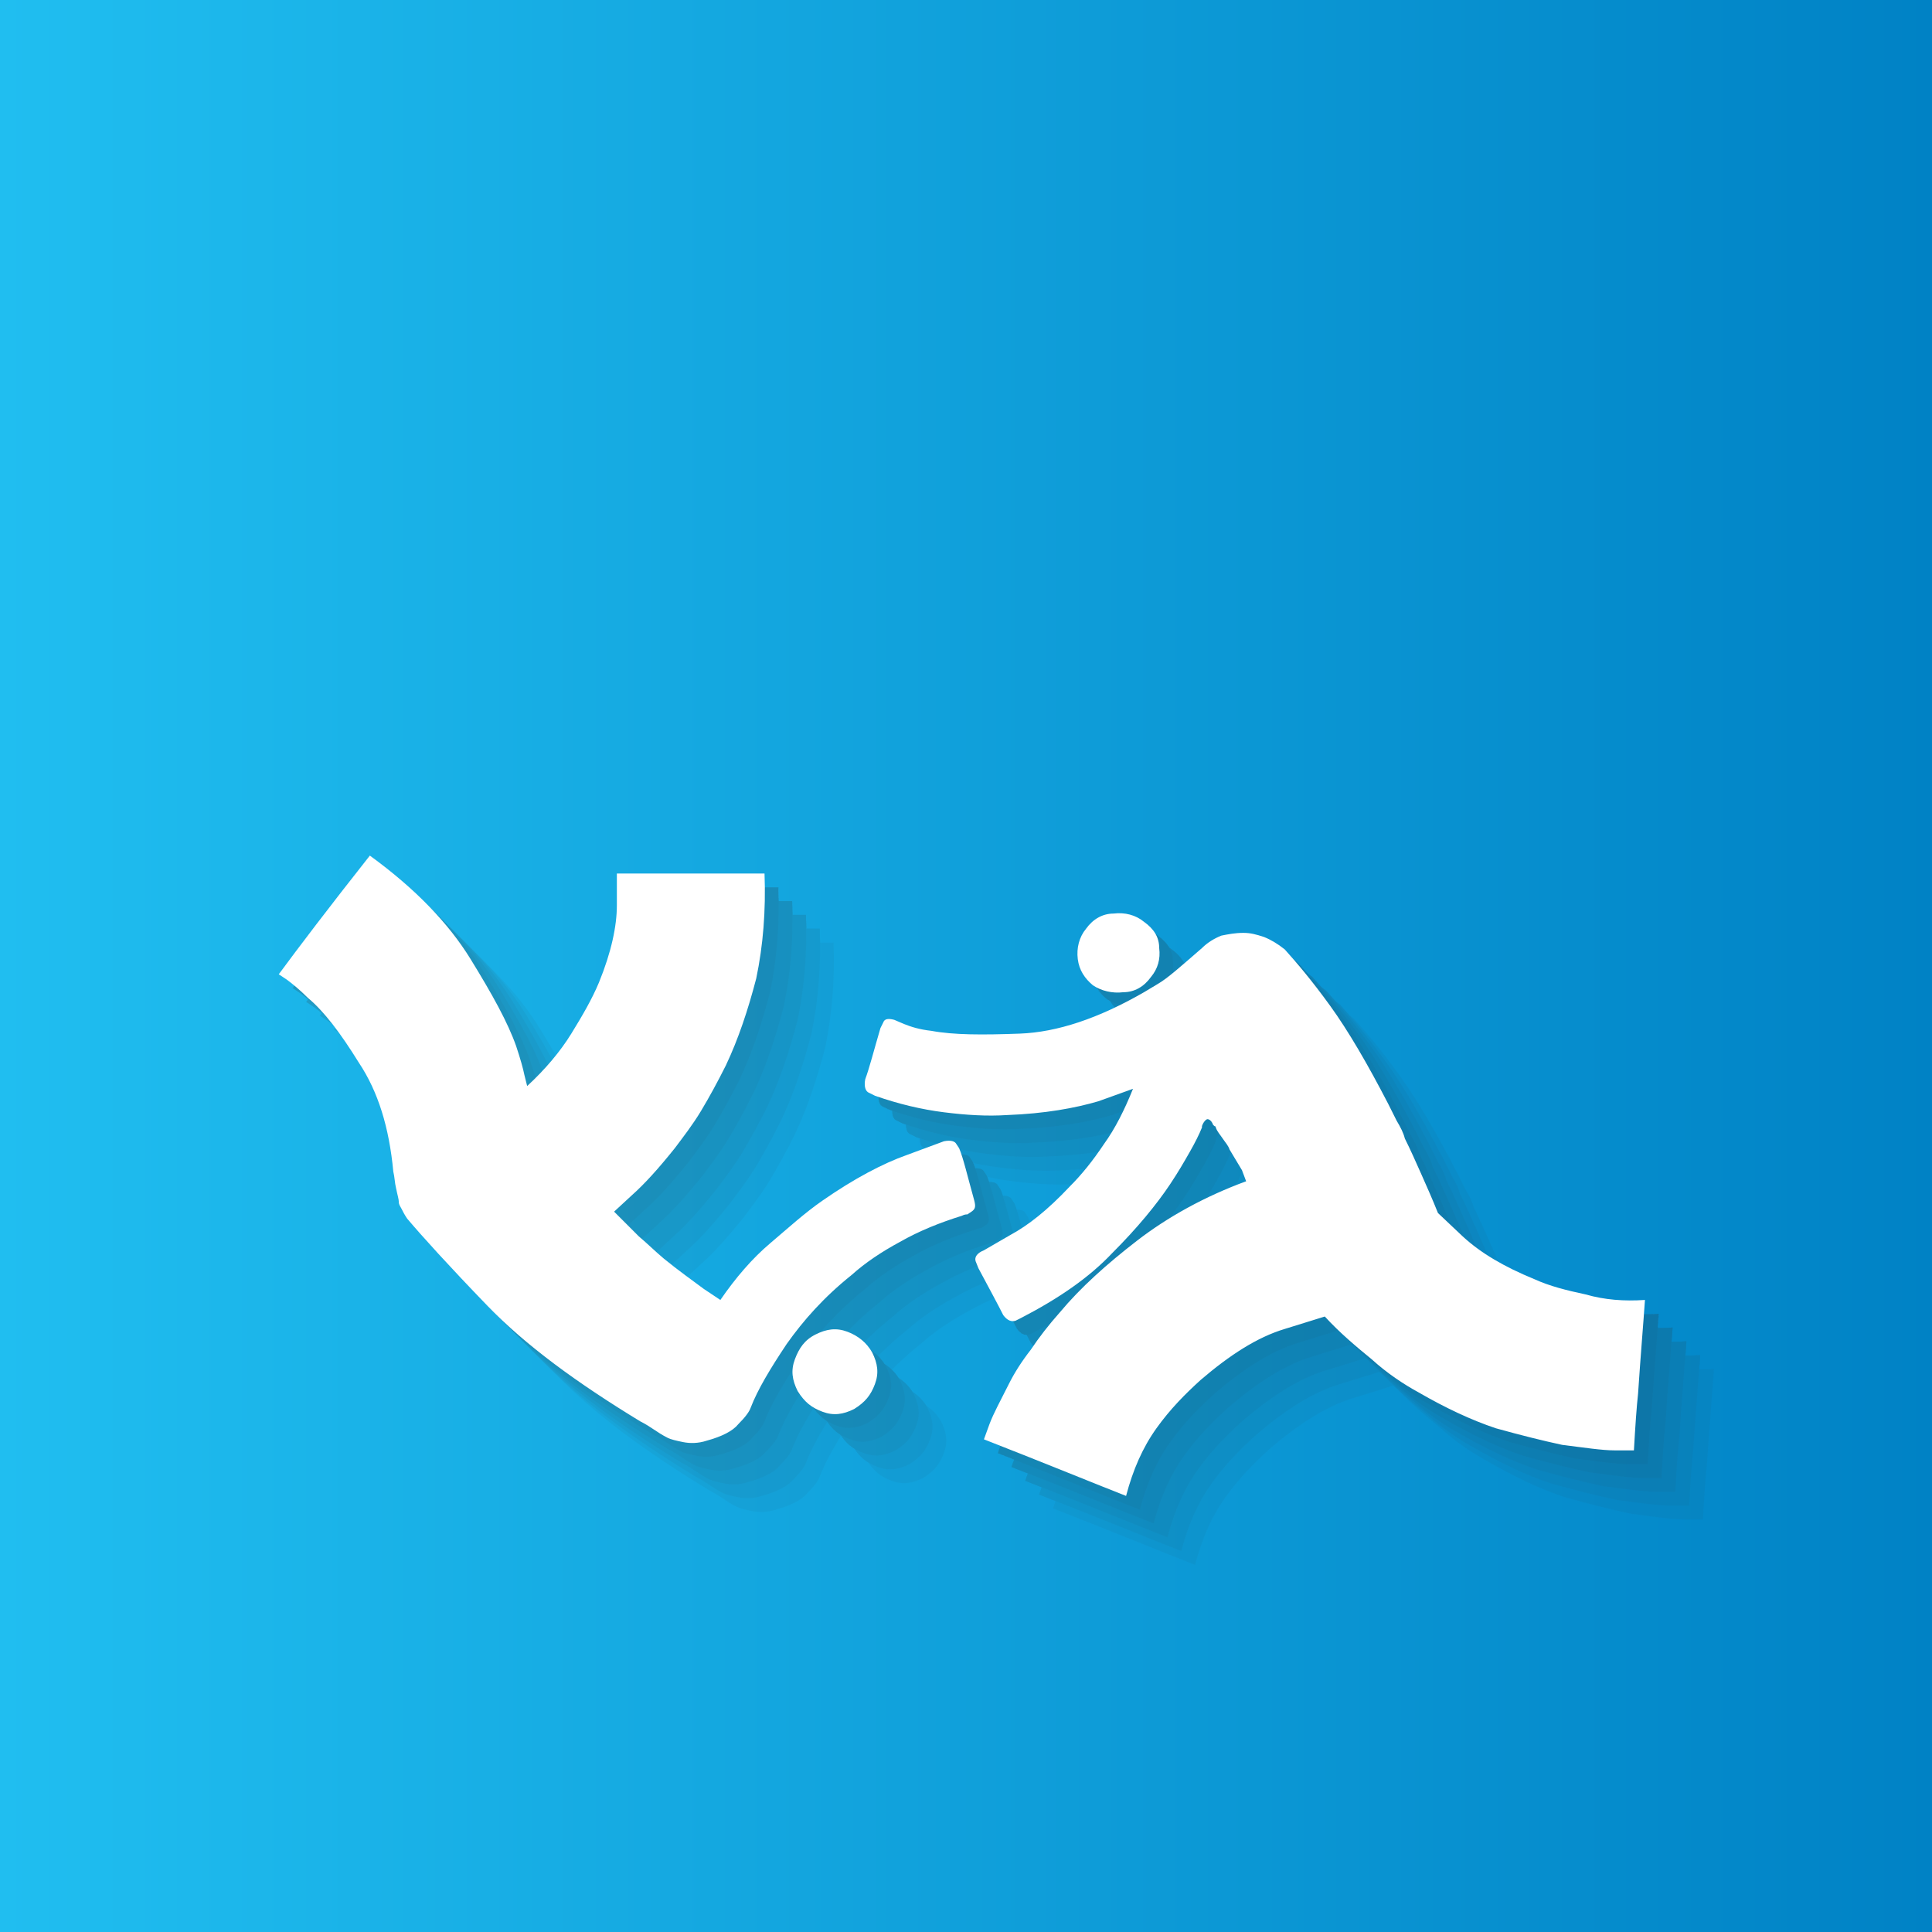
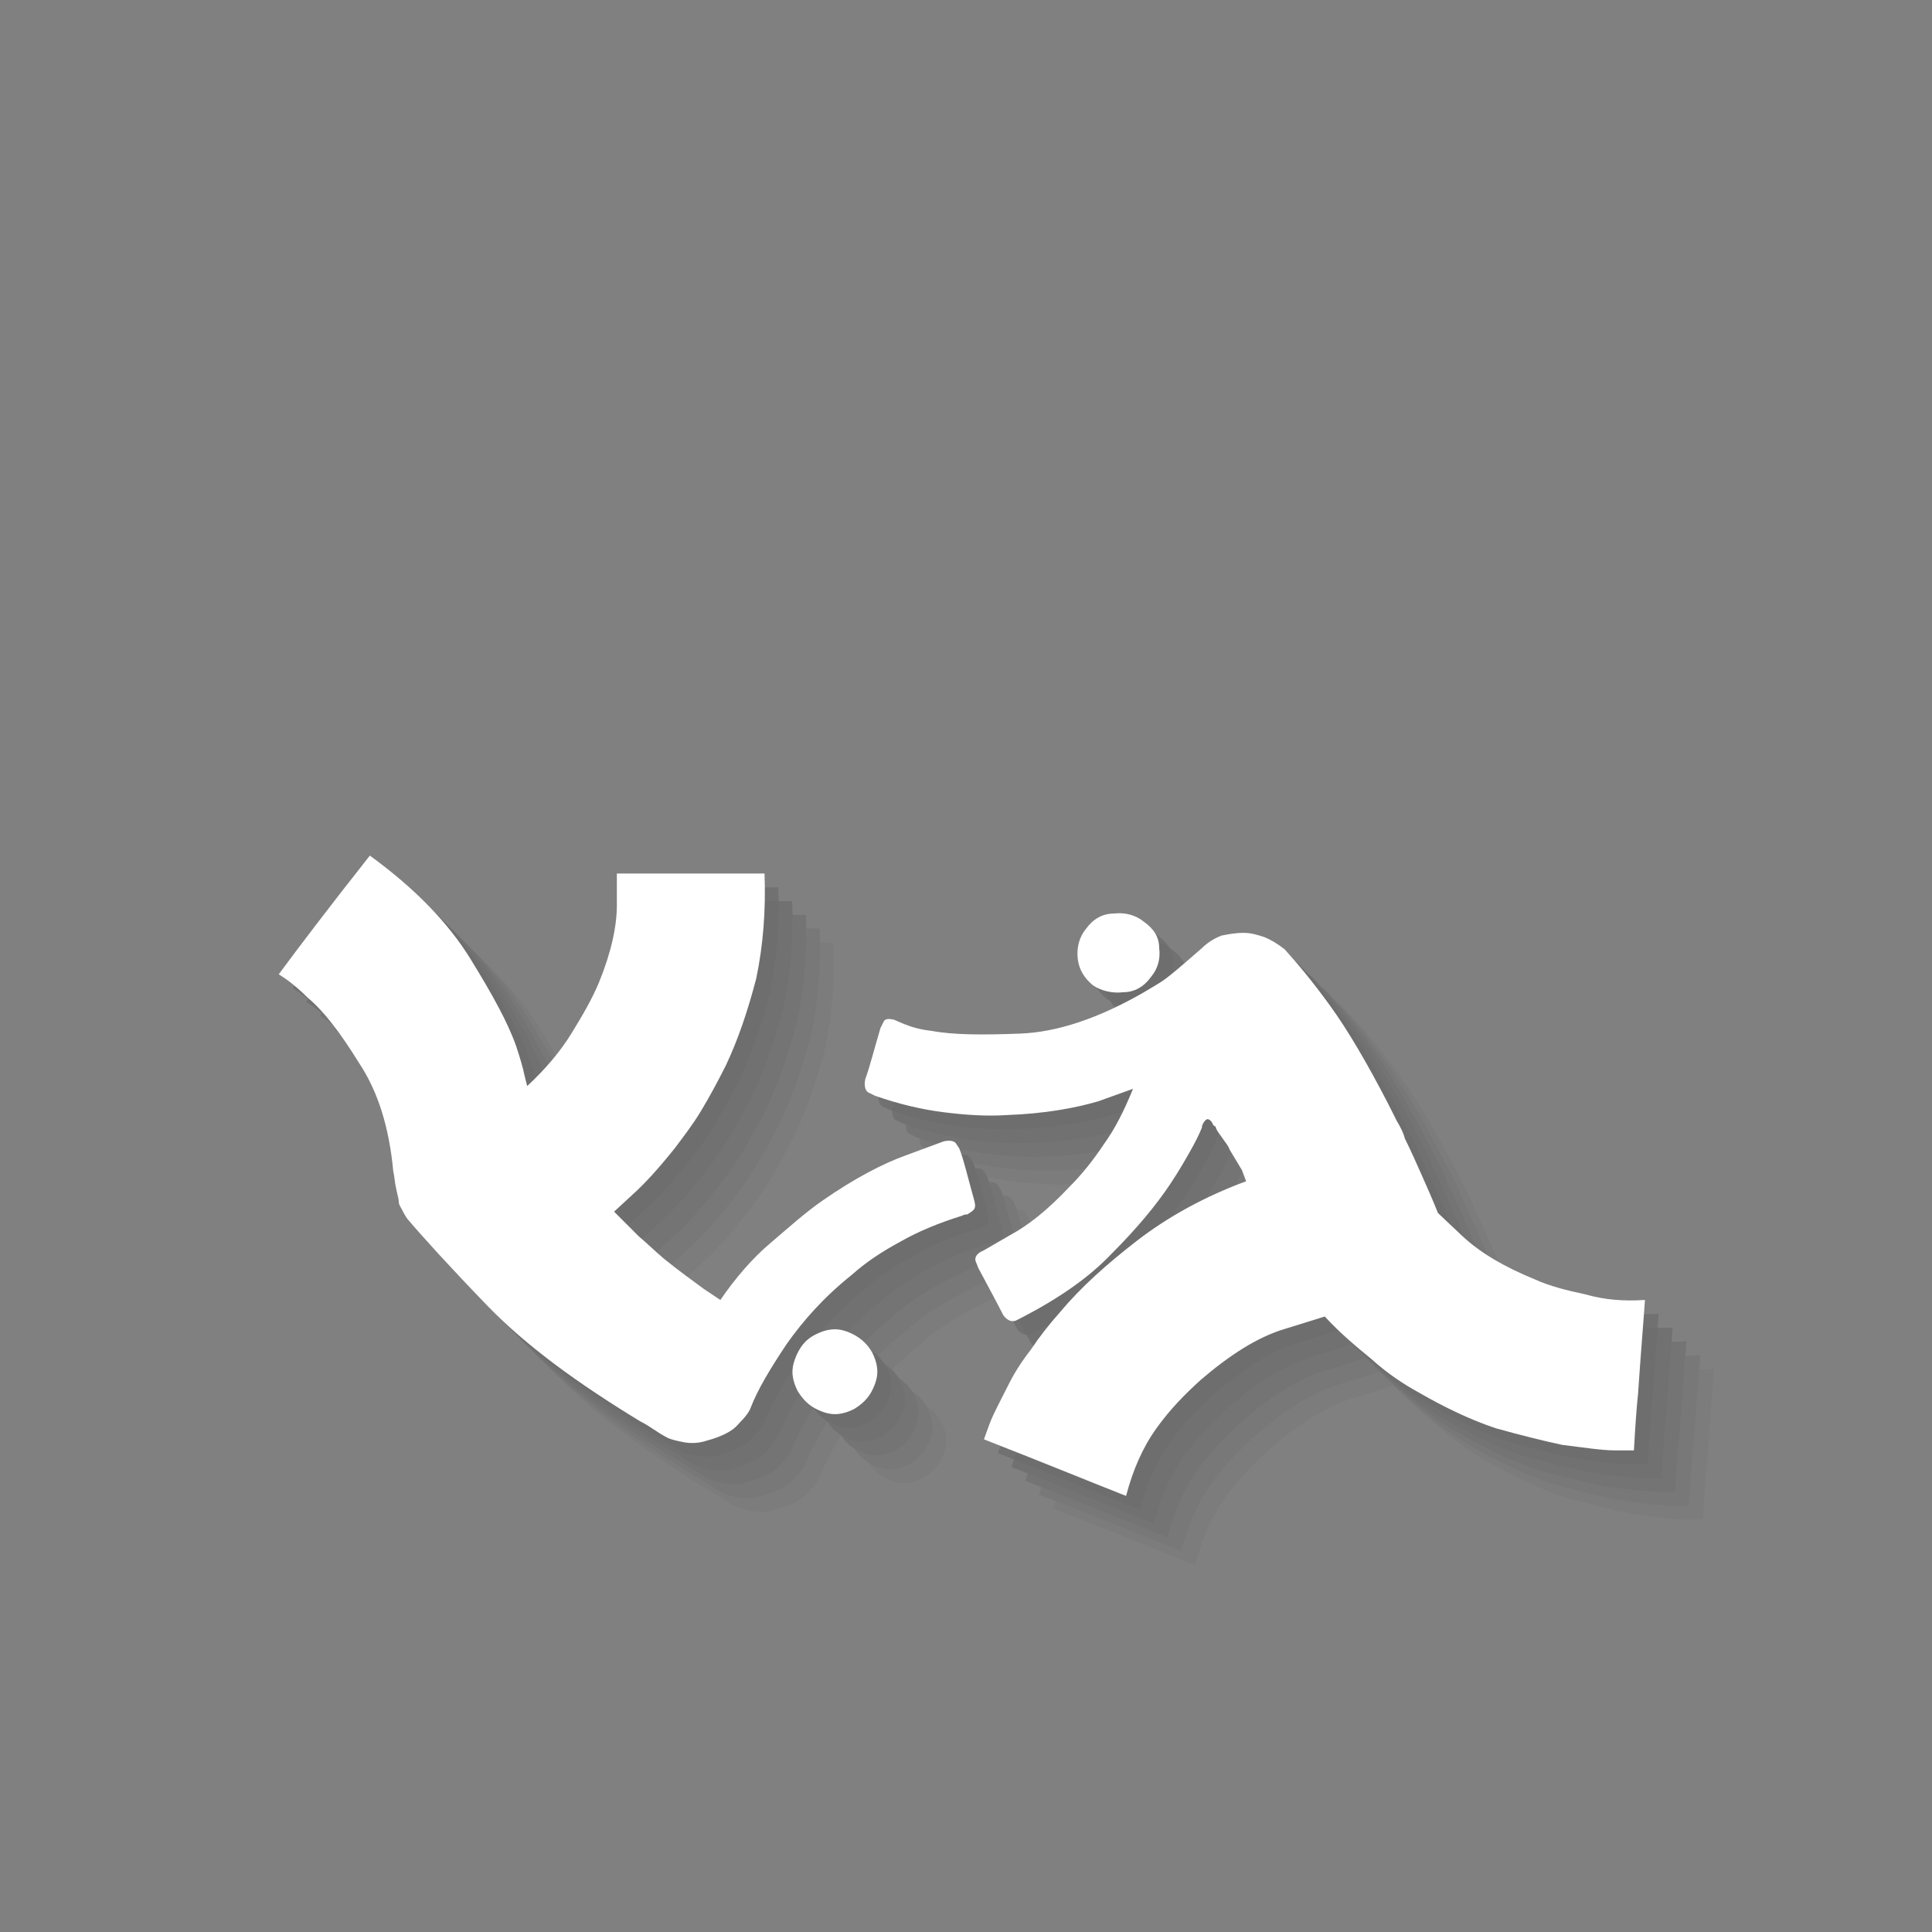
<svg xmlns="http://www.w3.org/2000/svg" version="1.1" id="event_x5F_icon1_x5F_aik" x="0" y="0" viewBox="0 0 140 140" xml:space="preserve">
  <rect x="0" y="0" width="140" height="140" fill="#808080" stroke="none" />
  <style>.st1{opacity:5.000000e-02}.st2{fill:#333}</style>
  <linearGradient id="bg_1_" gradientUnits="userSpaceOnUse" x1="0" y1="70" x2="140" y2="70">
    <stop offset="0" stop-color="#20bef0" />
    <stop offset="1" stop-color="#0082c5" />
  </linearGradient>
-   <path id="bg_9_" fill="url(#bg_1_)" d="M0 0h140v140H0z" />
  <g class="st1">
    <path class="st2" d="M75.6 92c.1.4.1.6-.2.8l-.3.2c-.1 0-.2 0-.4.1-1.6.5-3.1 1.1-4.5 1.9-1.3.7-2.5 1.5-3.5 2.4-2 1.6-3.5 3.3-4.7 5-1.2 1.8-2.1 3.3-2.6 4.6-.1.3-.4.7-.9 1.2-.4.5-1.2.9-2.3 1.2-.6.2-1.2.2-1.7.1s-.9-.2-1.1-.3c-.4-.2-.7-.4-1-.6-.3-.2-.6-.4-1-.6-4.6-2.8-8.3-5.5-11.1-8.4-2.8-2.9-4.7-5-5.8-6.3-.2-.3-.3-.5-.4-.7-.1-.2-.2-.3-.2-.5s-.1-.5-.2-1c-.1-.4-.1-.8-.2-1.2-.3-3.2-1.1-5.8-2.5-7.9-1.3-2.1-2.5-3.7-3.7-4.7-.6-.6-1.1-1-1.5-1.3l-.6-.4c1.4-1.9 3.6-4.8 6.6-8.6 3.3 2.4 5.7 4.9 7.3 7.5s2.7 4.6 3.3 6.3c.3.9.5 1.6.6 2.1l.2.8c1.3-1.2 2.4-2.5 3.2-3.8.8-1.3 1.5-2.5 2-3.7.9-2.2 1.3-4.1 1.3-5.6v-2.3h10.7c.1 2.7-.1 5.2-.6 7.6-.6 2.3-1.3 4.4-2.2 6.3-.6 1.2-1.2 2.3-1.8 3.3-.6 1-1.3 1.9-1.9 2.7-1.2 1.5-2.2 2.6-3.1 3.4l-1.3 1.2 1.8 1.8c.6.5 1.2 1.1 1.8 1.6 1.1.9 2.1 1.6 2.9 2.2l1.2.8c1.1-1.6 2.3-3 3.6-4.1s2.5-2.2 3.8-3.1c2.3-1.6 4.4-2.7 6.1-3.3l2.7-1c.5-.1.8 0 .9.2l.2.3c.3.7.6 2 1.1 3.8zm-7.4 11c.4.8.5 1.5.2 2.3-.3.8-.7 1.3-1.5 1.8-.8.4-1.5.5-2.3.2s-1.3-.7-1.8-1.5c-.4-.8-.5-1.5-.2-2.3.3-.8.7-1.4 1.5-1.8.8-.4 1.5-.5 2.3-.2.8.3 1.4.8 1.8 1.5zm56-3.8c-.1 1.5-.3 3.8-.5 6.8-.1.9-.2 2.3-.3 4.1H122c-.9 0-2.2-.2-3.8-.4-1.4-.3-3-.7-4.8-1.2-1.8-.6-3.7-1.5-5.6-2.6-1.1-.6-2.3-1.4-3.4-2.4-1.1-.9-2.3-1.9-3.4-3.1l-2.9.9c-2 .6-4 1.9-6.1 3.7-1.1 1-2.2 2.1-3.2 3.5s-1.7 3-2.2 4.9c-2.3-.9-5.7-2.3-10.3-4.1l.4-1.1c.3-.8.8-1.7 1.4-2.9.4-.8.9-1.6 1.6-2.5.6-.9 1.3-1.8 2.1-2.7 1.5-1.8 3.4-3.5 5.6-5.2 2.2-1.7 4.9-3.2 7.9-4.3l-.3-.8-.9-1.5c-.1-.3-.3-.5-.5-.8-.2-.3-.4-.5-.5-.8 0 0 0-.1-.1-.1l-.1-.1c-.1-.3-.3-.4-.4-.4-.1 0-.3.2-.4.5v.1c-.2.5-.5 1.1-.9 1.8s-.8 1.4-1.4 2.3c-1 1.5-2.4 3.2-4.2 5-1.7 1.8-3.9 3.3-6.6 4.7l-.4.2c-.3.1-.6 0-.9-.4-.4-.8-1-1.9-1.8-3.4l-.2-.5c-.1-.3.1-.6.6-.8l1.9-1.1c1.3-.7 2.7-1.8 4.3-3.5.9-.9 1.7-1.9 2.5-3.1.8-1.1 1.5-2.5 2.1-4l-2.5.9c-1.7.5-3.9.9-6.6 1-1.5.1-3 0-4.6-.2-1.6-.2-3.3-.6-5-1.2l-.4-.2c-.3-.1-.4-.5-.3-1 .3-.8.6-2 1.1-3.7l.2-.4c.1-.3.4-.3.8-.2l.7.3c.5.2 1.1.4 2 .5 1.6.3 3.7.3 6.4.2 2.7-.1 5.7-1.1 9-3l1-.6c.7-.4 1.7-1.3 3.2-2.6.4-.4.9-.7 1.4-.9.5-.1 1-.2 1.6-.2.5 0 .9.1 1.5.3.5.2 1 .5 1.5.9.9 1 2 2.3 3.3 4.1 1.3 1.8 2.7 4.2 4.2 7.1l.6 1.2c.3.5.5.9.6 1.3.4.8.8 1.7 1.2 2.6.4.9.8 1.8 1.2 2.8l1.8 1.7c1.3 1.2 3 2.2 5.2 3.1 1.1.5 2.3.8 3.7 1.1 1.4.4 2.8.5 4.3.4zM83.1 74.5c-.1-.8.1-1.6.6-2.2.5-.7 1.2-1.1 2-1.1.8-.1 1.6.1 2.2.6.7.5 1.1 1.1 1.1 1.9.1.8-.1 1.5-.6 2.1-.5.7-1.2 1.1-2 1.1-.8.1-1.6-.1-2.2-.5-.6-.5-1-1.1-1.1-1.9z" />
    <path class="st2" d="M74.6 91c.1.4.1.6-.2.8l-.3.2c-.1 0-.2 0-.4.1-1.6.5-3.1 1.1-4.5 1.9-1.3.7-2.5 1.5-3.5 2.4-2 1.6-3.5 3.3-4.7 5-1.2 1.8-2.1 3.3-2.6 4.6-.1.3-.4.7-.9 1.2-.4.5-1.2.9-2.3 1.2-.6.2-1.2.2-1.7.1s-.9-.2-1.1-.3c-.4-.2-.7-.4-1-.6-.3-.2-.6-.4-1-.6-4.6-2.8-8.3-5.5-11.1-8.4-2.8-2.9-4.7-5-5.8-6.3-.2-.3-.3-.5-.4-.7-.1-.2-.2-.3-.2-.5s-.1-.5-.2-1c-.1-.4-.1-.8-.2-1.2-.3-3.2-1.1-5.8-2.5-7.9-1.3-2.1-2.5-3.7-3.7-4.7-.6-.6-1.1-1-1.5-1.3l-.6-.4c1.4-1.9 3.6-4.8 6.6-8.6 3.3 2.4 5.7 4.9 7.3 7.5s2.7 4.6 3.3 6.3c.3.9.5 1.6.6 2.1l.2.8c1.3-1.2 2.4-2.5 3.2-3.8.8-1.3 1.5-2.5 2-3.7.9-2.2 1.3-4.1 1.3-5.6v-2.3h10.7c.1 2.7-.1 5.2-.6 7.6-.6 2.3-1.3 4.4-2.2 6.3-.6 1.2-1.2 2.3-1.8 3.3-.6 1-1.3 1.9-1.9 2.7-1.2 1.5-2.2 2.6-3.1 3.4l-1.3 1.2 1.8 1.8c.6.5 1.2 1.1 1.8 1.6 1.1.9 2.1 1.6 2.9 2.2l1.2.8c1.1-1.6 2.3-3 3.6-4.1s2.5-2.2 3.8-3.1c2.3-1.6 4.4-2.7 6.1-3.3l2.7-1c.5-.1.8 0 .9.2l.2.3c.3.7.6 2 1.1 3.8zm-7.4 11c.4.8.5 1.5.2 2.3-.3.8-.7 1.3-1.5 1.8-.8.4-1.5.5-2.3.2s-1.3-.7-1.8-1.5c-.4-.8-.5-1.5-.2-2.3.3-.8.7-1.4 1.5-1.8.8-.4 1.5-.5 2.3-.2.8.3 1.4.8 1.8 1.5zm56-3.8c-.1 1.5-.3 3.8-.5 6.8-.1.9-.2 2.3-.3 4.1H121c-.9 0-2.2-.2-3.8-.4-1.4-.3-3-.7-4.8-1.2-1.8-.6-3.7-1.5-5.6-2.6-1.1-.6-2.3-1.4-3.4-2.4-1.1-.9-2.3-1.9-3.4-3.1l-2.9.9c-2 .6-4 1.9-6.1 3.7-1.1 1-2.2 2.1-3.2 3.5s-1.7 3-2.2 4.9c-2.3-.9-5.7-2.3-10.3-4.1l.4-1.1c.3-.8.8-1.7 1.4-2.9.4-.8.9-1.6 1.6-2.5.6-.9 1.3-1.8 2.1-2.7 1.5-1.8 3.4-3.5 5.6-5.2 2.2-1.7 4.9-3.2 7.9-4.3l-.3-.8-.9-1.5c-.1-.3-.3-.5-.5-.8-.2-.3-.4-.5-.5-.8 0 0 0-.1-.1-.1l-.1-.1c-.1-.3-.3-.4-.4-.4-.1 0-.3.2-.4.5v.1c-.2.5-.5 1.1-.9 1.8s-.8 1.4-1.4 2.3c-1 1.5-2.4 3.2-4.2 5-1.7 1.8-3.9 3.3-6.6 4.7l-.4.2c-.3.1-.6 0-.9-.4-.4-.8-1-1.9-1.8-3.4l-.2-.5c-.1-.3.1-.6.6-.8l1.9-1.1c1.3-.7 2.7-1.8 4.3-3.5.9-.9 1.7-1.9 2.5-3.1.8-1.1 1.5-2.5 2.1-4l-2.5.9c-1.7.5-3.9.9-6.6 1-1.5.1-3 0-4.6-.2-1.6-.2-3.3-.6-5-1.2l-.4-.2c-.3-.1-.4-.5-.3-1 .3-.8.6-2 1.1-3.7l.2-.4c.1-.3.4-.3.8-.2l.7.3c.5.2 1.1.4 2 .5 1.6.3 3.7.3 6.4.2 2.7-.1 5.7-1.1 9-3l1-.6c.7-.4 1.7-1.3 3.2-2.6.4-.4.9-.7 1.4-.9.5-.1 1-.2 1.6-.2.5 0 .9.1 1.5.3.5.2 1 .5 1.5.9.9 1 2 2.3 3.3 4.1 1.3 1.8 2.7 4.2 4.2 7.1l.6 1.2c.3.5.5.9.6 1.3.4.8.8 1.7 1.2 2.6.4.9.8 1.8 1.2 2.8l1.8 1.7c1.3 1.2 3 2.2 5.2 3.1 1.1.5 2.3.8 3.7 1.1 1.4.4 2.8.5 4.3.4zM82.1 73.5c-.1-.8.1-1.6.6-2.2.5-.7 1.2-1.1 2-1.1.8-.1 1.6.1 2.2.6.7.5 1.1 1.1 1.1 1.9.1.8-.1 1.5-.6 2.1-.5.7-1.2 1.1-2 1.1-.8.1-1.6-.1-2.2-.5-.6-.5-1-1.1-1.1-1.9z" />
    <path class="st2" d="M74.6 91c.1.4.1.6-.2.8l-.3.2c-.1 0-.2 0-.4.1-1.6.5-3.1 1.1-4.5 1.9-1.3.7-2.5 1.5-3.5 2.4-2 1.6-3.5 3.3-4.7 5-1.2 1.8-2.1 3.3-2.6 4.6-.1.3-.4.7-.9 1.2-.4.5-1.2.9-2.3 1.2-.6.2-1.2.2-1.7.1s-.9-.2-1.1-.3c-.4-.2-.7-.4-1-.6-.3-.2-.6-.4-1-.6-4.6-2.8-8.3-5.5-11.1-8.4-2.8-2.9-4.7-5-5.8-6.3-.2-.3-.3-.5-.4-.7-.1-.2-.2-.3-.2-.5s-.1-.5-.2-1c-.1-.4-.1-.8-.2-1.2-.3-3.2-1.1-5.8-2.5-7.9-1.3-2.1-2.5-3.7-3.7-4.7-.6-.6-1.1-1-1.5-1.3l-.6-.4c1.4-1.9 3.6-4.8 6.6-8.6 3.3 2.4 5.7 4.9 7.3 7.5s2.7 4.6 3.3 6.3c.3.9.5 1.6.6 2.1l.2.8c1.3-1.2 2.4-2.5 3.2-3.8.8-1.3 1.5-2.5 2-3.7.9-2.2 1.3-4.1 1.3-5.6v-2.3h10.7c.1 2.7-.1 5.2-.6 7.6-.6 2.3-1.3 4.4-2.2 6.3-.6 1.2-1.2 2.3-1.8 3.3-.6 1-1.3 1.9-1.9 2.7-1.2 1.5-2.2 2.6-3.1 3.4l-1.3 1.2 1.8 1.8c.6.5 1.2 1.1 1.8 1.6 1.1.9 2.1 1.6 2.9 2.2l1.2.8c1.1-1.6 2.3-3 3.6-4.1s2.5-2.2 3.8-3.1c2.3-1.6 4.4-2.7 6.1-3.3l2.7-1c.5-.1.8 0 .9.2l.2.3c.3.7.6 2 1.1 3.8zm-7.4 11c.4.8.5 1.5.2 2.3-.3.8-.7 1.3-1.5 1.8-.8.4-1.5.5-2.3.2s-1.3-.7-1.8-1.5c-.4-.8-.5-1.5-.2-2.3.3-.8.7-1.4 1.5-1.8.8-.4 1.5-.5 2.3-.2.8.3 1.4.8 1.8 1.5zm56-3.8c-.1 1.5-.3 3.8-.5 6.8-.1.9-.2 2.3-.3 4.1H121c-.9 0-2.2-.2-3.8-.4-1.4-.3-3-.7-4.8-1.2-1.8-.6-3.7-1.5-5.6-2.6-1.1-.6-2.3-1.4-3.4-2.4-1.1-.9-2.3-1.9-3.4-3.1l-2.9.9c-2 .6-4 1.9-6.1 3.7-1.1 1-2.2 2.1-3.2 3.5s-1.7 3-2.2 4.9c-2.3-.9-5.7-2.3-10.3-4.1l.4-1.1c.3-.8.8-1.7 1.4-2.9.4-.8.9-1.6 1.6-2.5.6-.9 1.3-1.8 2.1-2.7 1.5-1.8 3.4-3.5 5.6-5.2 2.2-1.7 4.9-3.2 7.9-4.3l-.3-.8-.9-1.5c-.1-.3-.3-.5-.5-.8-.2-.3-.4-.5-.5-.8 0 0 0-.1-.1-.1l-.1-.1c-.1-.3-.3-.4-.4-.4-.1 0-.3.2-.4.5v.1c-.2.5-.5 1.1-.9 1.8s-.8 1.4-1.4 2.3c-1 1.5-2.4 3.2-4.2 5-1.7 1.8-3.9 3.3-6.6 4.7l-.4.2c-.3.1-.6 0-.9-.4-.4-.8-1-1.9-1.8-3.4l-.2-.5c-.1-.3.1-.6.6-.8l1.9-1.1c1.3-.7 2.7-1.8 4.3-3.5.9-.9 1.7-1.9 2.5-3.1.8-1.1 1.5-2.5 2.1-4l-2.5.9c-1.7.5-3.9.9-6.6 1-1.5.1-3 0-4.6-.2-1.6-.2-3.3-.6-5-1.2l-.4-.2c-.3-.1-.4-.5-.3-1 .3-.8.6-2 1.1-3.7l.2-.4c.1-.3.4-.3.8-.2l.7.3c.5.2 1.1.4 2 .5 1.6.3 3.7.3 6.4.2 2.7-.1 5.7-1.1 9-3l1-.6c.7-.4 1.7-1.3 3.2-2.6.4-.4.9-.7 1.4-.9.5-.1 1-.2 1.6-.2.5 0 .9.1 1.5.3.5.2 1 .5 1.5.9.9 1 2 2.3 3.3 4.1 1.3 1.8 2.7 4.2 4.2 7.1l.6 1.2c.3.5.5.9.6 1.3.4.8.8 1.7 1.2 2.6.4.9.8 1.8 1.2 2.8l1.8 1.7c1.3 1.2 3 2.2 5.2 3.1 1.1.5 2.3.8 3.7 1.1 1.4.4 2.8.5 4.3.4zM82.1 73.5c-.1-.8.1-1.6.6-2.2.5-.7 1.2-1.1 2-1.1.8-.1 1.6.1 2.2.6.7.5 1.1 1.1 1.1 1.9.1.8-.1 1.5-.6 2.1-.5.7-1.2 1.1-2 1.1-.8.1-1.6-.1-2.2-.5-.6-.5-1-1.1-1.1-1.9z" />
    <path class="st2" d="M73.6 90c.1.4.1.6-.2.8l-.3.2c-.1 0-.2 0-.4.1-1.6.5-3.1 1.1-4.5 1.9-1.3.7-2.5 1.5-3.5 2.4-2 1.6-3.5 3.3-4.7 5-1.2 1.8-2.1 3.3-2.6 4.6-.1.3-.4.7-.9 1.2-.4.5-1.2.9-2.3 1.2-.6.2-1.2.2-1.7.1s-.9-.2-1.1-.3c-.4-.2-.7-.4-1-.6-.3-.2-.6-.4-1-.6-4.6-2.8-8.3-5.5-11.1-8.4-2.8-2.9-4.7-5-5.8-6.3-.2-.3-.3-.5-.4-.7-.1-.2-.2-.3-.2-.5s-.1-.5-.2-1c-.1-.4-.1-.8-.2-1.2-.3-3.2-1.1-5.8-2.5-7.9-1.3-2.1-2.5-3.7-3.7-4.7-.6-.6-1.1-1-1.5-1.3l-.6-.4c1.4-1.9 3.6-4.8 6.6-8.6 3.3 2.4 5.7 4.9 7.3 7.5s2.7 4.6 3.3 6.3c.3.9.5 1.6.6 2.1l.2.8c1.3-1.2 2.4-2.5 3.2-3.8.8-1.3 1.5-2.5 2-3.7.9-2.2 1.3-4.1 1.3-5.6v-2.3h10.7c.1 2.7-.1 5.2-.6 7.6-.6 2.3-1.3 4.4-2.2 6.3-.6 1.2-1.2 2.3-1.8 3.3-.6 1-1.3 1.9-1.9 2.7-1.2 1.5-2.2 2.6-3.1 3.4l-1.3 1.2 1.8 1.8c.6.5 1.2 1.1 1.8 1.6 1.1.9 2.1 1.6 2.9 2.2l1.2.8c1.1-1.6 2.3-3 3.6-4.1s2.5-2.2 3.8-3.1c2.3-1.6 4.4-2.7 6.1-3.3l2.7-1c.5-.1.8 0 .9.2l.2.3c.3.7.6 2 1.1 3.8zm-7.4 11c.4.8.5 1.5.2 2.3-.3.8-.7 1.3-1.5 1.8-.8.4-1.5.5-2.3.2s-1.3-.7-1.8-1.5c-.4-.8-.5-1.5-.2-2.3.3-.8.7-1.4 1.5-1.8.8-.4 1.5-.5 2.3-.2.8.3 1.4.8 1.8 1.5zm56-3.8c-.1 1.5-.3 3.8-.5 6.8-.1.9-.2 2.3-.3 4.1H120c-.9 0-2.2-.2-3.8-.4-1.4-.3-3-.7-4.8-1.2-1.8-.6-3.7-1.5-5.6-2.6-1.1-.6-2.3-1.4-3.4-2.4-1.1-.9-2.3-1.9-3.4-3.1l-2.9.9c-2 .6-4 1.9-6.1 3.7-1.1 1-2.2 2.1-3.2 3.5s-1.7 3-2.2 4.9c-2.3-.9-5.7-2.3-10.3-4.1l.4-1.1c.3-.8.8-1.7 1.4-2.9.4-.8.9-1.6 1.6-2.5.6-.9 1.3-1.8 2.1-2.7 1.5-1.8 3.4-3.5 5.6-5.2 2.2-1.7 4.9-3.2 7.9-4.3l-.3-.8-.9-1.5c-.1-.3-.3-.5-.5-.8-.2-.3-.4-.5-.5-.8 0 0 0-.1-.1-.1l-.1-.1c-.1-.3-.3-.4-.4-.4-.1 0-.3.2-.4.5v.1c-.2.5-.5 1.1-.9 1.8s-.8 1.4-1.4 2.3c-1 1.5-2.4 3.2-4.2 5-1.7 1.8-3.9 3.3-6.6 4.7l-.4.2c-.3.1-.6 0-.9-.4-.4-.8-1-1.9-1.8-3.4l-.2-.5c-.1-.3.1-.6.6-.8l1.9-1.1c1.3-.7 2.7-1.8 4.3-3.5.9-.9 1.7-1.9 2.5-3.1.8-1.1 1.5-2.5 2.1-4l-2.5.9c-1.7.5-3.9.9-6.6 1-1.5.1-3 0-4.6-.2-1.6-.2-3.3-.6-5-1.2l-.4-.2c-.3-.1-.4-.5-.3-1 .3-.8.6-2 1.1-3.7l.2-.4c.1-.3.4-.3.8-.2l.7.3c.5.2 1.1.4 2 .5 1.6.3 3.7.3 6.4.2 2.7-.1 5.7-1.1 9-3l1-.6c.7-.4 1.7-1.3 3.2-2.6.4-.4.9-.7 1.4-.9.5-.1 1-.2 1.6-.2.5 0 .9.1 1.5.3.5.2 1 .5 1.5.9.9 1 2 2.3 3.3 4.1 1.3 1.8 2.7 4.2 4.2 7.1l.6 1.2c.3.5.5.9.6 1.3.4.8.8 1.7 1.2 2.6.4.9.8 1.8 1.2 2.8l1.8 1.7c1.3 1.2 3 2.2 5.2 3.1 1.1.5 2.3.8 3.7 1.1 1.4.4 2.8.5 4.3.4zM81.1 72.5c-.1-.8.1-1.6.6-2.2.5-.7 1.2-1.1 2-1.1.8-.1 1.6.1 2.2.6.7.5 1.1 1.1 1.1 1.9.1.8-.1 1.5-.6 2.1-.5.7-1.2 1.1-2 1.1-.8.1-1.6-.1-2.2-.5-.6-.5-1-1.1-1.1-1.9z" />
    <path class="st2" d="M74.6 91c.1.4.1.6-.2.8l-.3.2c-.1 0-.2 0-.4.1-1.6.5-3.1 1.1-4.5 1.9-1.3.7-2.5 1.5-3.5 2.4-2 1.6-3.5 3.3-4.7 5-1.2 1.8-2.1 3.3-2.6 4.6-.1.3-.4.7-.9 1.2-.4.5-1.2.9-2.3 1.2-.6.2-1.2.2-1.7.1s-.9-.2-1.1-.3c-.4-.2-.7-.4-1-.6-.3-.2-.6-.4-1-.6-4.6-2.8-8.3-5.5-11.1-8.4-2.8-2.9-4.7-5-5.8-6.3-.2-.3-.3-.5-.4-.7-.1-.2-.2-.3-.2-.5s-.1-.5-.2-1c-.1-.4-.1-.8-.2-1.2-.3-3.2-1.1-5.8-2.5-7.9-1.3-2.1-2.5-3.7-3.7-4.7-.6-.6-1.1-1-1.5-1.3l-.6-.4c1.4-1.9 3.6-4.8 6.6-8.6 3.3 2.4 5.7 4.9 7.3 7.5s2.7 4.6 3.3 6.3c.3.9.5 1.6.6 2.1l.2.8c1.3-1.2 2.4-2.5 3.2-3.8.8-1.3 1.5-2.5 2-3.7.9-2.2 1.3-4.1 1.3-5.6v-2.3h10.7c.1 2.7-.1 5.2-.6 7.6-.6 2.3-1.3 4.4-2.2 6.3-.6 1.2-1.2 2.3-1.8 3.3-.6 1-1.3 1.9-1.9 2.7-1.2 1.5-2.2 2.6-3.1 3.4l-1.3 1.2 1.8 1.8c.6.5 1.2 1.1 1.8 1.6 1.1.9 2.1 1.6 2.9 2.2l1.2.8c1.1-1.6 2.3-3 3.6-4.1s2.5-2.2 3.8-3.1c2.3-1.6 4.4-2.7 6.1-3.3l2.7-1c.5-.1.8 0 .9.2l.2.3c.3.7.6 2 1.1 3.8zm-7.4 11c.4.8.5 1.5.2 2.3-.3.8-.7 1.3-1.5 1.8-.8.4-1.5.5-2.3.2s-1.3-.7-1.8-1.5c-.4-.8-.5-1.5-.2-2.3.3-.8.7-1.4 1.5-1.8.8-.4 1.5-.5 2.3-.2.8.3 1.4.8 1.8 1.5zm56-3.8c-.1 1.5-.3 3.8-.5 6.8-.1.9-.2 2.3-.3 4.1H121c-.9 0-2.2-.2-3.8-.4-1.4-.3-3-.7-4.8-1.2-1.8-.6-3.7-1.5-5.6-2.6-1.1-.6-2.3-1.4-3.4-2.4-1.1-.9-2.3-1.9-3.4-3.1l-2.9.9c-2 .6-4 1.9-6.1 3.7-1.1 1-2.2 2.1-3.2 3.5s-1.7 3-2.2 4.9c-2.3-.9-5.7-2.3-10.3-4.1l.4-1.1c.3-.8.8-1.7 1.4-2.9.4-.8.9-1.6 1.6-2.5.6-.9 1.3-1.8 2.1-2.7 1.5-1.8 3.4-3.5 5.6-5.2 2.2-1.7 4.9-3.2 7.9-4.3l-.3-.8-.9-1.5c-.1-.3-.3-.5-.5-.8-.2-.3-.4-.5-.5-.8 0 0 0-.1-.1-.1l-.1-.1c-.1-.3-.3-.4-.4-.4-.1 0-.3.2-.4.5v.1c-.2.5-.5 1.1-.9 1.8s-.8 1.4-1.4 2.3c-1 1.5-2.4 3.2-4.2 5-1.7 1.8-3.9 3.3-6.6 4.7l-.4.2c-.3.1-.6 0-.9-.4-.4-.8-1-1.9-1.8-3.4l-.2-.5c-.1-.3.1-.6.6-.8l1.9-1.1c1.3-.7 2.7-1.8 4.3-3.5.9-.9 1.7-1.9 2.5-3.1.8-1.1 1.5-2.5 2.1-4l-2.5.9c-1.7.5-3.9.9-6.6 1-1.5.1-3 0-4.6-.2-1.6-.2-3.3-.6-5-1.2l-.4-.2c-.3-.1-.4-.5-.3-1 .3-.8.6-2 1.1-3.7l.2-.4c.1-.3.4-.3.8-.2l.7.3c.5.2 1.1.4 2 .5 1.6.3 3.7.3 6.4.2 2.7-.1 5.7-1.1 9-3l1-.6c.7-.4 1.7-1.3 3.2-2.6.4-.4.9-.7 1.4-.9.5-.1 1-.2 1.6-.2.5 0 .9.1 1.5.3.5.2 1 .5 1.5.9.9 1 2 2.3 3.3 4.1 1.3 1.8 2.7 4.2 4.2 7.1l.6 1.2c.3.5.5.9.6 1.3.4.8.8 1.7 1.2 2.6.4.9.8 1.8 1.2 2.8l1.8 1.7c1.3 1.2 3 2.2 5.2 3.1 1.1.5 2.3.8 3.7 1.1 1.4.4 2.8.5 4.3.4zM82.1 73.5c-.1-.8.1-1.6.6-2.2.5-.7 1.2-1.1 2-1.1.8-.1 1.6.1 2.2.6.7.5 1.1 1.1 1.1 1.9.1.8-.1 1.5-.6 2.1-.5.7-1.2 1.1-2 1.1-.8.1-1.6-.1-2.2-.5-.6-.5-1-1.1-1.1-1.9z" />
    <path class="st2" d="M73.6 90c.1.4.1.6-.2.8l-.3.2c-.1 0-.2 0-.4.1-1.6.5-3.1 1.1-4.5 1.9-1.3.7-2.5 1.5-3.5 2.4-2 1.6-3.5 3.3-4.7 5-1.2 1.8-2.1 3.3-2.6 4.6-.1.3-.4.7-.9 1.2-.4.5-1.2.9-2.3 1.2-.6.2-1.2.2-1.7.1s-.9-.2-1.1-.3c-.4-.2-.7-.4-1-.6-.3-.2-.6-.4-1-.6-4.6-2.8-8.3-5.5-11.1-8.4-2.8-2.9-4.7-5-5.8-6.3-.2-.3-.3-.5-.4-.7-.1-.2-.2-.3-.2-.5s-.1-.5-.2-1c-.1-.4-.1-.8-.2-1.2-.3-3.2-1.1-5.8-2.5-7.9-1.3-2.1-2.5-3.7-3.7-4.7-.6-.6-1.1-1-1.5-1.3l-.6-.4c1.4-1.9 3.6-4.8 6.6-8.6 3.3 2.4 5.7 4.9 7.3 7.5s2.7 4.6 3.3 6.3c.3.9.5 1.6.6 2.1l.2.8c1.3-1.2 2.4-2.5 3.2-3.8.8-1.3 1.5-2.5 2-3.7.9-2.2 1.3-4.1 1.3-5.6v-2.3h10.7c.1 2.7-.1 5.2-.6 7.6-.6 2.3-1.3 4.4-2.2 6.3-.6 1.2-1.2 2.3-1.8 3.3-.6 1-1.3 1.9-1.9 2.7-1.2 1.5-2.2 2.6-3.1 3.4l-1.3 1.2 1.8 1.8c.6.5 1.2 1.1 1.8 1.6 1.1.9 2.1 1.6 2.9 2.2l1.2.8c1.1-1.6 2.3-3 3.6-4.1s2.5-2.2 3.8-3.1c2.3-1.6 4.4-2.7 6.1-3.3l2.7-1c.5-.1.8 0 .9.2l.2.3c.3.7.6 2 1.1 3.8zm-7.4 11c.4.8.5 1.5.2 2.3-.3.8-.7 1.3-1.5 1.8-.8.4-1.5.5-2.3.2s-1.3-.7-1.8-1.5c-.4-.8-.5-1.5-.2-2.3.3-.8.7-1.4 1.5-1.8.8-.4 1.5-.5 2.3-.2.8.3 1.4.8 1.8 1.5zm56-3.8c-.1 1.5-.3 3.8-.5 6.8-.1.9-.2 2.3-.3 4.1H120c-.9 0-2.2-.2-3.8-.4-1.4-.3-3-.7-4.8-1.2-1.8-.6-3.7-1.5-5.6-2.6-1.1-.6-2.3-1.4-3.4-2.4-1.1-.9-2.3-1.9-3.4-3.1l-2.9.9c-2 .6-4 1.9-6.1 3.7-1.1 1-2.2 2.1-3.2 3.5s-1.7 3-2.2 4.9c-2.3-.9-5.7-2.3-10.3-4.1l.4-1.1c.3-.8.8-1.7 1.4-2.9.4-.8.9-1.6 1.6-2.5.6-.9 1.3-1.8 2.1-2.7 1.5-1.8 3.4-3.5 5.6-5.2 2.2-1.7 4.9-3.2 7.9-4.3l-.3-.8-.9-1.5c-.1-.3-.3-.5-.5-.8-.2-.3-.4-.5-.5-.8 0 0 0-.1-.1-.1l-.1-.1c-.1-.3-.3-.4-.4-.4-.1 0-.3.2-.4.5v.1c-.2.5-.5 1.1-.9 1.8s-.8 1.4-1.4 2.3c-1 1.5-2.4 3.2-4.2 5-1.7 1.8-3.9 3.3-6.6 4.7l-.4.2c-.3.1-.6 0-.9-.4-.4-.8-1-1.9-1.8-3.4l-.2-.5c-.1-.3.1-.6.6-.8l1.9-1.1c1.3-.7 2.7-1.8 4.3-3.5.9-.9 1.7-1.9 2.5-3.1.8-1.1 1.5-2.5 2.1-4l-2.5.9c-1.7.5-3.9.9-6.6 1-1.5.1-3 0-4.6-.2-1.6-.2-3.3-.6-5-1.2l-.4-.2c-.3-.1-.4-.5-.3-1 .3-.8.6-2 1.1-3.7l.2-.4c.1-.3.4-.3.8-.2l.7.3c.5.2 1.1.4 2 .5 1.6.3 3.7.3 6.4.2 2.7-.1 5.7-1.1 9-3l1-.6c.7-.4 1.7-1.3 3.2-2.6.4-.4.9-.7 1.4-.9.5-.1 1-.2 1.6-.2.5 0 .9.1 1.5.3.5.2 1 .5 1.5.9.9 1 2 2.3 3.3 4.1 1.3 1.8 2.7 4.2 4.2 7.1l.6 1.2c.3.5.5.9.6 1.3.4.8.8 1.7 1.2 2.6.4.9.8 1.8 1.2 2.8l1.8 1.7c1.3 1.2 3 2.2 5.2 3.1 1.1.5 2.3.8 3.7 1.1 1.4.4 2.8.5 4.3.4zM81.1 72.5c-.1-.8.1-1.6.6-2.2.5-.7 1.2-1.1 2-1.1.8-.1 1.6.1 2.2.6.7.5 1.1 1.1 1.1 1.9.1.8-.1 1.5-.6 2.1-.5.7-1.2 1.1-2 1.1-.8.1-1.6-.1-2.2-.5-.6-.5-1-1.1-1.1-1.9z" />
-     <path class="st2" d="M73.6 90c.1.4.1.6-.2.8l-.3.2c-.1 0-.2 0-.4.1-1.6.5-3.1 1.1-4.5 1.9-1.3.7-2.5 1.5-3.5 2.4-2 1.6-3.5 3.3-4.7 5-1.2 1.8-2.1 3.3-2.6 4.6-.1.3-.4.7-.9 1.2-.4.5-1.2.9-2.3 1.2-.6.2-1.2.2-1.7.1s-.9-.2-1.1-.3c-.4-.2-.7-.4-1-.6-.3-.2-.6-.4-1-.6-4.6-2.8-8.3-5.5-11.1-8.4-2.8-2.9-4.7-5-5.8-6.3-.2-.3-.3-.5-.4-.7-.1-.2-.2-.3-.2-.5s-.1-.5-.2-1c-.1-.4-.1-.8-.2-1.2-.3-3.2-1.1-5.8-2.5-7.9-1.3-2.1-2.5-3.7-3.7-4.7-.6-.6-1.1-1-1.5-1.3l-.6-.4c1.4-1.9 3.6-4.8 6.6-8.6 3.3 2.4 5.7 4.9 7.3 7.5s2.7 4.6 3.3 6.3c.3.9.5 1.6.6 2.1l.2.8c1.3-1.2 2.4-2.5 3.2-3.8.8-1.3 1.5-2.5 2-3.7.9-2.2 1.3-4.1 1.3-5.6v-2.3h10.7c.1 2.7-.1 5.2-.6 7.6-.6 2.3-1.3 4.4-2.2 6.3-.6 1.2-1.2 2.3-1.8 3.3-.6 1-1.3 1.9-1.9 2.7-1.2 1.5-2.2 2.6-3.1 3.4l-1.3 1.2 1.8 1.8c.6.5 1.2 1.1 1.8 1.6 1.1.9 2.1 1.6 2.9 2.2l1.2.8c1.1-1.6 2.3-3 3.6-4.1s2.5-2.2 3.8-3.1c2.3-1.6 4.4-2.7 6.1-3.3l2.7-1c.5-.1.8 0 .9.2l.2.3c.3.7.6 2 1.1 3.8zm-7.4 11c.4.8.5 1.5.2 2.3-.3.8-.7 1.3-1.5 1.8-.8.4-1.5.5-2.3.2s-1.3-.7-1.8-1.5c-.4-.8-.5-1.5-.2-2.3.3-.8.7-1.4 1.5-1.8.8-.4 1.5-.5 2.3-.2.8.3 1.4.8 1.8 1.5zm56-3.8c-.1 1.5-.3 3.8-.5 6.8-.1.9-.2 2.3-.3 4.1H120c-.9 0-2.2-.2-3.8-.4-1.4-.3-3-.7-4.8-1.2-1.8-.6-3.7-1.5-5.6-2.6-1.1-.6-2.3-1.4-3.4-2.4-1.1-.9-2.3-1.9-3.4-3.1l-2.9.9c-2 .6-4 1.9-6.1 3.7-1.1 1-2.2 2.1-3.2 3.5s-1.7 3-2.2 4.9c-2.3-.9-5.7-2.3-10.3-4.1l.4-1.1c.3-.8.8-1.7 1.4-2.9.4-.8.9-1.6 1.6-2.5.6-.9 1.3-1.8 2.1-2.7 1.5-1.8 3.4-3.5 5.6-5.2 2.2-1.7 4.9-3.2 7.9-4.3l-.3-.8-.9-1.5c-.1-.3-.3-.5-.5-.8-.2-.3-.4-.5-.5-.8 0 0 0-.1-.1-.1l-.1-.1c-.1-.3-.3-.4-.4-.4-.1 0-.3.2-.4.5v.1c-.2.5-.5 1.1-.9 1.8s-.8 1.4-1.4 2.3c-1 1.5-2.4 3.2-4.2 5-1.7 1.8-3.9 3.3-6.6 4.7l-.4.2c-.3.1-.6 0-.9-.4-.4-.8-1-1.9-1.8-3.4l-.2-.5c-.1-.3.1-.6.6-.8l1.9-1.1c1.3-.7 2.7-1.8 4.3-3.5.9-.9 1.7-1.9 2.5-3.1.8-1.1 1.5-2.5 2.1-4l-2.5.9c-1.7.5-3.9.9-6.6 1-1.5.1-3 0-4.6-.2-1.6-.2-3.3-.6-5-1.2l-.4-.2c-.3-.1-.4-.5-.3-1 .3-.8.6-2 1.1-3.7l.2-.4c.1-.3.4-.3.8-.2l.7.3c.5.2 1.1.4 2 .5 1.6.3 3.7.3 6.4.2 2.7-.1 5.7-1.1 9-3l1-.6c.7-.4 1.7-1.3 3.2-2.6.4-.4.9-.7 1.4-.9.5-.1 1-.2 1.6-.2.5 0 .9.1 1.5.3.5.2 1 .5 1.5.9.9 1 2 2.3 3.3 4.1 1.3 1.8 2.7 4.2 4.2 7.1l.6 1.2c.3.5.5.9.6 1.3.4.8.8 1.7 1.2 2.6.4.9.8 1.8 1.2 2.8l1.8 1.7c1.3 1.2 3 2.2 5.2 3.1 1.1.5 2.3.8 3.7 1.1 1.4.4 2.8.5 4.3.4zM81.1 72.5c-.1-.8.1-1.6.6-2.2.5-.7 1.2-1.1 2-1.1.8-.1 1.6.1 2.2.6.7.5 1.1 1.1 1.1 1.9.1.8-.1 1.5-.6 2.1-.5.7-1.2 1.1-2 1.1-.8.1-1.6-.1-2.2-.5-.6-.5-1-1.1-1.1-1.9z" />
-     <path class="st2" d="M72.6 89c.1.4.1.6-.2.8l-.3.2c-.1 0-.2 0-.4.1-1.6.5-3.1 1.1-4.5 1.9-1.3.7-2.5 1.5-3.5 2.4-2 1.6-3.5 3.3-4.7 5-1.2 1.8-2.1 3.3-2.6 4.6-.1.3-.4.7-.9 1.2-.4.5-1.2.9-2.3 1.2-.6.2-1.2.2-1.7.1s-.9-.2-1.1-.3c-.4-.2-.7-.4-1-.6-.3-.2-.6-.4-1-.6-4.6-2.8-8.3-5.5-11.1-8.4-2.8-2.9-4.7-5-5.8-6.3-.2-.3-.3-.5-.4-.7-.1-.2-.2-.3-.2-.5s-.1-.5-.2-1c-.1-.4-.1-.8-.2-1.2-.3-3.2-1.1-5.8-2.5-7.9-1.3-2.1-2.5-3.7-3.7-4.7-.6-.6-1.1-1-1.5-1.3l-.6-.4c1.4-1.9 3.6-4.8 6.6-8.6 3.3 2.4 5.7 4.9 7.3 7.5s2.7 4.6 3.3 6.3c.3.9.5 1.6.6 2.1l.2.8c1.3-1.2 2.4-2.5 3.2-3.8.8-1.3 1.5-2.5 2-3.7.9-2.2 1.3-4.1 1.3-5.6v-2.3h10.7c.1 2.7-.1 5.2-.6 7.6-.6 2.3-1.3 4.4-2.2 6.3-.6 1.2-1.2 2.3-1.8 3.3-.6 1-1.3 1.9-1.9 2.7-1.2 1.5-2.2 2.6-3.1 3.4l-1.3 1.2 1.8 1.8c.6.5 1.2 1.1 1.8 1.6 1.1.9 2.1 1.6 2.9 2.2l1.2.8c1.1-1.6 2.3-3 3.6-4.1s2.5-2.2 3.8-3.1c2.3-1.6 4.4-2.7 6.1-3.3l2.7-1c.5-.1.8 0 .9.2l.2.3c.3.7.6 2 1.1 3.8zm-7.4 11c.4.8.5 1.5.2 2.3-.3.8-.7 1.3-1.5 1.8-.8.4-1.5.5-2.3.2s-1.3-.7-1.8-1.5c-.4-.8-.5-1.5-.2-2.3.3-.8.7-1.4 1.5-1.8.8-.4 1.5-.5 2.3-.2.8.3 1.4.8 1.8 1.5zm56-3.8c-.1 1.5-.3 3.8-.5 6.8-.1.9-.2 2.3-.3 4.1H119c-.9 0-2.2-.2-3.8-.4-1.4-.3-3-.7-4.8-1.2-1.8-.6-3.7-1.5-5.6-2.6-1.1-.6-2.3-1.4-3.4-2.4-1.1-.9-2.3-1.9-3.4-3.1l-2.9.9c-2 .6-4 1.9-6.1 3.7-1.1 1-2.2 2.1-3.2 3.5s-1.7 3-2.2 4.9c-2.3-.9-5.7-2.3-10.3-4.1l.4-1.1c.3-.8.8-1.7 1.4-2.9.4-.8.9-1.6 1.6-2.5.6-.9 1.3-1.8 2.1-2.7 1.5-1.8 3.4-3.5 5.6-5.2 2.2-1.7 4.9-3.2 7.9-4.3l-.3-.8-.9-1.5c-.1-.3-.3-.5-.5-.8-.2-.3-.4-.5-.5-.8 0 0 0-.1-.1-.1l-.1-.1c-.1-.3-.3-.4-.4-.4-.1 0-.3.2-.4.5v.1c-.2.5-.5 1.1-.9 1.8s-.8 1.4-1.4 2.3c-1 1.5-2.4 3.2-4.2 5-1.7 1.8-3.9 3.3-6.6 4.7l-.4.2c-.3.1-.6 0-.9-.4-.4-.8-1-1.9-1.8-3.4l-.2-.5c-.1-.3.1-.6.6-.8l1.9-1.1c1.3-.7 2.7-1.8 4.3-3.5.9-.9 1.7-1.9 2.5-3.1.8-1.1 1.5-2.5 2.1-4l-2.5.9c-1.7.5-3.9.9-6.6 1-1.5.1-3 0-4.6-.2-1.6-.2-3.3-.6-5-1.2l-.4-.2c-.3-.1-.4-.5-.3-1 .3-.8.6-2 1.1-3.7l.2-.4c.1-.3.4-.3.8-.2l.7.3c.5.2 1.1.4 2 .5 1.6.3 3.7.3 6.4.2 2.7-.1 5.7-1.1 9-3l1-.6c.7-.4 1.7-1.3 3.2-2.6.4-.4.9-.7 1.4-.9.5-.1 1-.2 1.6-.2.5 0 .9.1 1.5.3.5.2 1 .5 1.5.9.9 1 2 2.3 3.3 4.1 1.3 1.8 2.7 4.2 4.2 7.1l.6 1.2c.3.5.5.9.6 1.3.4.8.8 1.7 1.2 2.6.4.9.8 1.8 1.2 2.8l1.8 1.7c1.3 1.2 3 2.2 5.2 3.1 1.1.5 2.3.8 3.7 1.1 1.4.4 2.8.5 4.3.4zM80.1 71.5c-.1-.8.1-1.6.6-2.2.5-.7 1.2-1.1 2-1.1.8-.1 1.6.1 2.2.6.7.5 1.1 1.1 1.1 1.9.1.8-.1 1.5-.6 2.1-.5.7-1.2 1.1-2 1.1-.8.1-1.6-.1-2.2-.5-.6-.5-1-1.1-1.1-1.9z" />
+     <path class="st2" d="M73.6 90c.1.4.1.6-.2.8l-.3.2c-.1 0-.2 0-.4.1-1.6.5-3.1 1.1-4.5 1.9-1.3.7-2.5 1.5-3.5 2.4-2 1.6-3.5 3.3-4.7 5-1.2 1.8-2.1 3.3-2.6 4.6-.1.3-.4.7-.9 1.2-.4.5-1.2.9-2.3 1.2-.6.2-1.2.2-1.7.1s-.9-.2-1.1-.3c-.4-.2-.7-.4-1-.6-.3-.2-.6-.4-1-.6-4.6-2.8-8.3-5.5-11.1-8.4-2.8-2.9-4.7-5-5.8-6.3-.2-.3-.3-.5-.4-.7-.1-.2-.2-.3-.2-.5s-.1-.5-.2-1c-.1-.4-.1-.8-.2-1.2-.3-3.2-1.1-5.8-2.5-7.9-1.3-2.1-2.5-3.7-3.7-4.7-.6-.6-1.1-1-1.5-1.3l-.6-.4c1.4-1.9 3.6-4.8 6.6-8.6 3.3 2.4 5.7 4.9 7.3 7.5s2.7 4.6 3.3 6.3c.3.9.5 1.6.6 2.1l.2.8c1.3-1.2 2.4-2.5 3.2-3.8.8-1.3 1.5-2.5 2-3.7.9-2.2 1.3-4.1 1.3-5.6v-2.3h10.7c.1 2.7-.1 5.2-.6 7.6-.6 2.3-1.3 4.4-2.2 6.3-.6 1.2-1.2 2.3-1.8 3.3-.6 1-1.3 1.9-1.9 2.7-1.2 1.5-2.2 2.6-3.1 3.4l-1.3 1.2 1.8 1.8c.6.5 1.2 1.1 1.8 1.6 1.1.9 2.1 1.6 2.9 2.2l1.2.8c1.1-1.6 2.3-3 3.6-4.1s2.5-2.2 3.8-3.1c2.3-1.6 4.4-2.7 6.1-3.3l2.7-1c.5-.1.8 0 .9.2l.2.3c.3.7.6 2 1.1 3.8zm-7.4 11c.4.8.5 1.5.2 2.3-.3.8-.7 1.3-1.5 1.8-.8.4-1.5.5-2.3.2s-1.3-.7-1.8-1.5c-.4-.8-.5-1.5-.2-2.3.3-.8.7-1.4 1.5-1.8.8-.4 1.5-.5 2.3-.2.8.3 1.4.8 1.8 1.5zm56-3.8c-.1 1.5-.3 3.8-.5 6.8-.1.9-.2 2.3-.3 4.1H120c-.9 0-2.2-.2-3.8-.4-1.4-.3-3-.7-4.8-1.2-1.8-.6-3.7-1.5-5.6-2.6-1.1-.6-2.3-1.4-3.4-2.4-1.1-.9-2.3-1.9-3.4-3.1l-2.9.9c-2 .6-4 1.9-6.1 3.7-1.1 1-2.2 2.1-3.2 3.5s-1.7 3-2.2 4.9c-2.3-.9-5.7-2.3-10.3-4.1l.4-1.1c.3-.8.8-1.7 1.4-2.9.4-.8.9-1.6 1.6-2.5.6-.9 1.3-1.8 2.1-2.7 1.5-1.8 3.4-3.5 5.6-5.2 2.2-1.7 4.9-3.2 7.9-4.3l-.3-.8-.9-1.5c-.1-.3-.3-.5-.5-.8-.2-.3-.4-.5-.5-.8 0 0 0-.1-.1-.1l-.1-.1c-.1-.3-.3-.4-.4-.4-.1 0-.3.2-.4.5v.1c-.2.5-.5 1.1-.9 1.8s-.8 1.4-1.4 2.3c-1 1.5-2.4 3.2-4.2 5-1.7 1.8-3.9 3.3-6.6 4.7l-.4.2c-.3.1-.6 0-.9-.4-.4-.8-1-1.9-1.8-3.4l-.2-.5c-.1-.3.1-.6.6-.8l1.9-1.1c1.3-.7 2.7-1.8 4.3-3.5.9-.9 1.7-1.9 2.5-3.1.8-1.1 1.5-2.5 2.1-4l-2.5.9c-1.7.5-3.9.9-6.6 1-1.5.1-3 0-4.6-.2-1.6-.2-3.3-.6-5-1.2l-.4-.2c-.3-.1-.4-.5-.3-1 .3-.8.6-2 1.1-3.7l.2-.4c.1-.3.4-.3.8-.2l.7.3c.5.2 1.1.4 2 .5 1.6.3 3.7.3 6.4.2 2.7-.1 5.7-1.1 9-3l1-.6c.7-.4 1.7-1.3 3.2-2.6.4-.4.9-.7 1.4-.9.5-.1 1-.2 1.6-.2.5 0 .9.1 1.5.3.5.2 1 .5 1.5.9.9 1 2 2.3 3.3 4.1 1.3 1.8 2.7 4.2 4.2 7.1l.6 1.2c.3.5.5.9.6 1.3.4.8.8 1.7 1.2 2.6.4.9.8 1.8 1.2 2.8l1.8 1.7c1.3 1.2 3 2.2 5.2 3.1 1.1.5 2.3.8 3.7 1.1 1.4.4 2.8.5 4.3.4zM81.1 72.5c-.1-.8.1-1.6.6-2.2.5-.7 1.2-1.1 2-1.1.8-.1 1.6.1 2.2.6.7.5 1.1 1.1 1.1 1.9.1.8-.1 1.5-.6 2.1-.5.7-1.2 1.1-2 1.1-.8.1-1.6-.1-2.2-.5-.6-.5-1-1.1-1.1-1.9" />
    <path class="st2" d="M74.6 91c.1.4.1.6-.2.8l-.3.2c-.1 0-.2 0-.4.1-1.6.5-3.1 1.1-4.5 1.9-1.3.7-2.5 1.5-3.5 2.4-2 1.6-3.5 3.3-4.7 5-1.2 1.8-2.1 3.3-2.6 4.6-.1.3-.4.7-.9 1.2-.4.5-1.2.9-2.3 1.2-.6.2-1.2.2-1.7.1s-.9-.2-1.1-.3c-.4-.2-.7-.4-1-.6-.3-.2-.6-.4-1-.6-4.6-2.8-8.3-5.5-11.1-8.4-2.8-2.9-4.7-5-5.8-6.3-.2-.3-.3-.5-.4-.7-.1-.2-.2-.3-.2-.5s-.1-.5-.2-1c-.1-.4-.1-.8-.2-1.2-.3-3.2-1.1-5.8-2.5-7.9-1.3-2.1-2.5-3.7-3.7-4.7-.6-.6-1.1-1-1.5-1.3l-.6-.4c1.4-1.9 3.6-4.8 6.6-8.6 3.3 2.4 5.7 4.9 7.3 7.5s2.7 4.6 3.3 6.3c.3.9.5 1.6.6 2.1l.2.8c1.3-1.2 2.4-2.5 3.2-3.8.8-1.3 1.5-2.5 2-3.7.9-2.2 1.3-4.1 1.3-5.6v-2.3h10.7c.1 2.7-.1 5.2-.6 7.6-.6 2.3-1.3 4.4-2.2 6.3-.6 1.2-1.2 2.3-1.8 3.3-.6 1-1.3 1.9-1.9 2.7-1.2 1.5-2.2 2.6-3.1 3.4l-1.3 1.2 1.8 1.8c.6.5 1.2 1.1 1.8 1.6 1.1.9 2.1 1.6 2.9 2.2l1.2.8c1.1-1.6 2.3-3 3.6-4.1s2.5-2.2 3.8-3.1c2.3-1.6 4.4-2.7 6.1-3.3l2.7-1c.5-.1.8 0 .9.2l.2.3c.3.7.6 2 1.1 3.8zm-7.4 11c.4.8.5 1.5.2 2.3-.3.8-.7 1.3-1.5 1.8-.8.4-1.5.5-2.3.2s-1.3-.7-1.8-1.5c-.4-.8-.5-1.5-.2-2.3.3-.8.7-1.4 1.5-1.8.8-.4 1.5-.5 2.3-.2.8.3 1.4.8 1.8 1.5zm56-3.8c-.1 1.5-.3 3.8-.5 6.8-.1.9-.2 2.3-.3 4.1H121c-.9 0-2.2-.2-3.8-.4-1.4-.3-3-.7-4.8-1.2-1.8-.6-3.7-1.5-5.6-2.6-1.1-.6-2.3-1.4-3.4-2.4-1.1-.9-2.3-1.9-3.4-3.1l-2.9.9c-2 .6-4 1.9-6.1 3.7-1.1 1-2.2 2.1-3.2 3.5s-1.7 3-2.2 4.9c-2.3-.9-5.7-2.3-10.3-4.1l.4-1.1c.3-.8.8-1.7 1.4-2.9.4-.8.9-1.6 1.6-2.5.6-.9 1.3-1.8 2.1-2.7 1.5-1.8 3.4-3.5 5.6-5.2 2.2-1.7 4.9-3.2 7.9-4.3l-.3-.8-.9-1.5c-.1-.3-.3-.5-.5-.8-.2-.3-.4-.5-.5-.8 0 0 0-.1-.1-.1l-.1-.1c-.1-.3-.3-.4-.4-.4-.1 0-.3.2-.4.5v.1c-.2.5-.5 1.1-.9 1.8s-.8 1.4-1.4 2.3c-1 1.5-2.4 3.2-4.2 5-1.7 1.8-3.9 3.3-6.6 4.7l-.4.2c-.3.1-.6 0-.9-.4-.4-.8-1-1.9-1.8-3.4l-.2-.5c-.1-.3.1-.6.6-.8l1.9-1.1c1.3-.7 2.7-1.8 4.3-3.5.9-.9 1.7-1.9 2.5-3.1.8-1.1 1.5-2.5 2.1-4l-2.5.9c-1.7.5-3.9.9-6.6 1-1.5.1-3 0-4.6-.2-1.6-.2-3.3-.6-5-1.2l-.4-.2c-.3-.1-.4-.5-.3-1 .3-.8.6-2 1.1-3.7l.2-.4c.1-.3.4-.3.8-.2l.7.3c.5.2 1.1.4 2 .5 1.6.3 3.7.3 6.4.2 2.7-.1 5.7-1.1 9-3l1-.6c.7-.4 1.7-1.3 3.2-2.6.4-.4.9-.7 1.4-.9.5-.1 1-.2 1.6-.2.5 0 .9.1 1.5.3.5.2 1 .5 1.5.9.9 1 2 2.3 3.3 4.1 1.3 1.8 2.7 4.2 4.2 7.1l.6 1.2c.3.5.5.9.6 1.3.4.8.8 1.7 1.2 2.6.4.9.8 1.8 1.2 2.8l1.8 1.7c1.3 1.2 3 2.2 5.2 3.1 1.1.5 2.3.8 3.7 1.1 1.4.4 2.8.5 4.3.4zM82.1 73.5c-.1-.8.1-1.6.6-2.2.5-.7 1.2-1.1 2-1.1.8-.1 1.6.1 2.2.6.7.5 1.1 1.1 1.1 1.9.1.8-.1 1.5-.6 2.1-.5.7-1.2 1.1-2 1.1-.8.1-1.6-.1-2.2-.5-.6-.5-1-1.1-1.1-1.9z" />
    <path class="st2" d="M73.6 90c.1.4.1.6-.2.8l-.3.2c-.1 0-.2 0-.4.1-1.6.5-3.1 1.1-4.5 1.9-1.3.7-2.5 1.5-3.5 2.4-2 1.6-3.5 3.3-4.7 5-1.2 1.8-2.1 3.3-2.6 4.6-.1.3-.4.7-.9 1.2-.4.5-1.2.9-2.3 1.2-.6.2-1.2.2-1.7.1s-.9-.2-1.1-.3c-.4-.2-.7-.4-1-.6-.3-.2-.6-.4-1-.6-4.6-2.8-8.3-5.5-11.1-8.4-2.8-2.9-4.7-5-5.8-6.3-.2-.3-.3-.5-.4-.7-.1-.2-.2-.3-.2-.5s-.1-.5-.2-1c-.1-.4-.1-.8-.2-1.2-.3-3.2-1.1-5.8-2.5-7.9-1.3-2.1-2.5-3.7-3.7-4.7-.6-.6-1.1-1-1.5-1.3l-.6-.4c1.4-1.9 3.6-4.8 6.6-8.6 3.3 2.4 5.7 4.9 7.3 7.5s2.7 4.6 3.3 6.3c.3.9.5 1.6.6 2.1l.2.8c1.3-1.2 2.4-2.5 3.2-3.8.8-1.3 1.5-2.5 2-3.7.9-2.2 1.3-4.1 1.3-5.6v-2.3h10.7c.1 2.7-.1 5.2-.6 7.6-.6 2.3-1.3 4.4-2.2 6.3-.6 1.2-1.2 2.3-1.8 3.3-.6 1-1.3 1.9-1.9 2.7-1.2 1.5-2.2 2.6-3.1 3.4l-1.3 1.2 1.8 1.8c.6.5 1.2 1.1 1.8 1.6 1.1.9 2.1 1.6 2.9 2.2l1.2.8c1.1-1.6 2.3-3 3.6-4.1s2.5-2.2 3.8-3.1c2.3-1.6 4.4-2.7 6.1-3.3l2.7-1c.5-.1.8 0 .9.2l.2.3c.3.7.6 2 1.1 3.8zm-7.4 11c.4.8.5 1.5.2 2.3-.3.8-.7 1.3-1.5 1.8-.8.4-1.5.5-2.3.2s-1.3-.7-1.8-1.5c-.4-.8-.5-1.5-.2-2.3.3-.8.7-1.4 1.5-1.8.8-.4 1.5-.5 2.3-.2.8.3 1.4.8 1.8 1.5zm56-3.8c-.1 1.5-.3 3.8-.5 6.8-.1.9-.2 2.3-.3 4.1H120c-.9 0-2.2-.2-3.8-.4-1.4-.3-3-.7-4.8-1.2-1.8-.6-3.7-1.5-5.6-2.6-1.1-.6-2.3-1.4-3.4-2.4-1.1-.9-2.3-1.9-3.4-3.1l-2.9.9c-2 .6-4 1.9-6.1 3.7-1.1 1-2.2 2.1-3.2 3.5s-1.7 3-2.2 4.9c-2.3-.9-5.7-2.3-10.3-4.1l.4-1.1c.3-.8.8-1.7 1.4-2.9.4-.8.9-1.6 1.6-2.5.6-.9 1.3-1.8 2.1-2.7 1.5-1.8 3.4-3.5 5.6-5.2 2.2-1.7 4.9-3.2 7.9-4.3l-.3-.8-.9-1.5c-.1-.3-.3-.5-.5-.8-.2-.3-.4-.5-.5-.8 0 0 0-.1-.1-.1l-.1-.1c-.1-.3-.3-.4-.4-.4-.1 0-.3.2-.4.5v.1c-.2.5-.5 1.1-.9 1.8s-.8 1.4-1.4 2.3c-1 1.5-2.4 3.2-4.2 5-1.7 1.8-3.9 3.3-6.6 4.7l-.4.2c-.3.1-.6 0-.9-.4-.4-.8-1-1.9-1.8-3.4l-.2-.5c-.1-.3.1-.6.6-.8l1.9-1.1c1.3-.7 2.7-1.8 4.3-3.5.9-.9 1.7-1.9 2.5-3.1.8-1.1 1.5-2.5 2.1-4l-2.5.9c-1.7.5-3.9.9-6.6 1-1.5.1-3 0-4.6-.2-1.6-.2-3.3-.6-5-1.2l-.4-.2c-.3-.1-.4-.5-.3-1 .3-.8.6-2 1.1-3.7l.2-.4c.1-.3.4-.3.8-.2l.7.3c.5.2 1.1.4 2 .5 1.6.3 3.7.3 6.4.2 2.7-.1 5.7-1.1 9-3l1-.6c.7-.4 1.7-1.3 3.2-2.6.4-.4.9-.7 1.4-.9.5-.1 1-.2 1.6-.2.5 0 .9.1 1.5.3.5.2 1 .5 1.5.9.9 1 2 2.3 3.3 4.1 1.3 1.8 2.7 4.2 4.2 7.1l.6 1.2c.3.5.5.9.6 1.3.4.8.8 1.7 1.2 2.6.4.9.8 1.8 1.2 2.8l1.8 1.7c1.3 1.2 3 2.2 5.2 3.1 1.1.5 2.3.8 3.7 1.1 1.4.4 2.8.5 4.3.4zM81.1 72.5c-.1-.8.1-1.6.6-2.2.5-.7 1.2-1.1 2-1.1.8-.1 1.6.1 2.2.6.7.5 1.1 1.1 1.1 1.9.1.8-.1 1.5-.6 2.1-.5.7-1.2 1.1-2 1.1-.8.1-1.6-.1-2.2-.5-.6-.5-1-1.1-1.1-1.9z" />
    <path class="st2" d="M73.6 90c.1.4.1.6-.2.8l-.3.2c-.1 0-.2 0-.4.1-1.6.5-3.1 1.1-4.5 1.9-1.3.7-2.5 1.5-3.5 2.4-2 1.6-3.5 3.3-4.7 5-1.2 1.8-2.1 3.3-2.6 4.6-.1.3-.4.7-.9 1.2-.4.5-1.2.9-2.3 1.2-.6.2-1.2.2-1.7.1s-.9-.2-1.1-.3c-.4-.2-.7-.4-1-.6-.3-.2-.6-.4-1-.6-4.6-2.8-8.3-5.5-11.1-8.4-2.8-2.9-4.7-5-5.8-6.3-.2-.3-.3-.5-.4-.7-.1-.2-.2-.3-.2-.5s-.1-.5-.2-1c-.1-.4-.1-.8-.2-1.2-.3-3.2-1.1-5.8-2.5-7.9-1.3-2.1-2.5-3.7-3.7-4.7-.6-.6-1.1-1-1.5-1.3l-.6-.4c1.4-1.9 3.6-4.8 6.6-8.6 3.3 2.4 5.7 4.9 7.3 7.5s2.7 4.6 3.3 6.3c.3.9.5 1.6.6 2.1l.2.8c1.3-1.2 2.4-2.5 3.2-3.8.8-1.3 1.5-2.5 2-3.7.9-2.2 1.3-4.1 1.3-5.6v-2.3h10.7c.1 2.7-.1 5.2-.6 7.6-.6 2.3-1.3 4.4-2.2 6.3-.6 1.2-1.2 2.3-1.8 3.3-.6 1-1.3 1.9-1.9 2.7-1.2 1.5-2.2 2.6-3.1 3.4l-1.3 1.2 1.8 1.8c.6.5 1.2 1.1 1.8 1.6 1.1.9 2.1 1.6 2.9 2.2l1.2.8c1.1-1.6 2.3-3 3.6-4.1s2.5-2.2 3.8-3.1c2.3-1.6 4.4-2.7 6.1-3.3l2.7-1c.5-.1.8 0 .9.2l.2.3c.3.7.6 2 1.1 3.8zm-7.4 11c.4.8.5 1.5.2 2.3-.3.8-.7 1.3-1.5 1.8-.8.4-1.5.5-2.3.2s-1.3-.7-1.8-1.5c-.4-.8-.5-1.5-.2-2.3.3-.8.7-1.4 1.5-1.8.8-.4 1.5-.5 2.3-.2.8.3 1.4.8 1.8 1.5zm56-3.8c-.1 1.5-.3 3.8-.5 6.8-.1.9-.2 2.3-.3 4.1H120c-.9 0-2.2-.2-3.8-.4-1.4-.3-3-.7-4.8-1.2-1.8-.6-3.7-1.5-5.6-2.6-1.1-.6-2.3-1.4-3.4-2.4-1.1-.9-2.3-1.9-3.4-3.1l-2.9.9c-2 .6-4 1.9-6.1 3.7-1.1 1-2.2 2.1-3.2 3.5s-1.7 3-2.2 4.9c-2.3-.9-5.7-2.3-10.3-4.1l.4-1.1c.3-.8.8-1.7 1.4-2.9.4-.8.9-1.6 1.6-2.5.6-.9 1.3-1.8 2.1-2.7 1.5-1.8 3.4-3.5 5.6-5.2 2.2-1.7 4.9-3.2 7.9-4.3l-.3-.8-.9-1.5c-.1-.3-.3-.5-.5-.8-.2-.3-.4-.5-.5-.8 0 0 0-.1-.1-.1l-.1-.1c-.1-.3-.3-.4-.4-.4-.1 0-.3.2-.4.5v.1c-.2.5-.5 1.1-.9 1.8s-.8 1.4-1.4 2.3c-1 1.5-2.4 3.2-4.2 5-1.7 1.8-3.9 3.3-6.6 4.7l-.4.2c-.3.1-.6 0-.9-.4-.4-.8-1-1.9-1.8-3.4l-.2-.5c-.1-.3.1-.6.6-.8l1.9-1.1c1.3-.7 2.7-1.8 4.3-3.5.9-.9 1.7-1.9 2.5-3.1.8-1.1 1.5-2.5 2.1-4l-2.5.9c-1.7.5-3.9.9-6.6 1-1.5.1-3 0-4.6-.2-1.6-.2-3.3-.6-5-1.2l-.4-.2c-.3-.1-.4-.5-.3-1 .3-.8.6-2 1.1-3.7l.2-.4c.1-.3.4-.3.8-.2l.7.3c.5.2 1.1.4 2 .5 1.6.3 3.7.3 6.4.2 2.7-.1 5.7-1.1 9-3l1-.6c.7-.4 1.7-1.3 3.2-2.6.4-.4.9-.7 1.4-.9.5-.1 1-.2 1.6-.2.5 0 .9.1 1.5.3.5.2 1 .5 1.5.9.9 1 2 2.3 3.3 4.1 1.3 1.8 2.7 4.2 4.2 7.1l.6 1.2c.3.5.5.9.6 1.3.4.8.8 1.7 1.2 2.6.4.9.8 1.8 1.2 2.8l1.8 1.7c1.3 1.2 3 2.2 5.2 3.1 1.1.5 2.3.8 3.7 1.1 1.4.4 2.8.5 4.3.4zM81.1 72.5c-.1-.8.1-1.6.6-2.2.5-.7 1.2-1.1 2-1.1.8-.1 1.6.1 2.2.6.7.5 1.1 1.1 1.1 1.9.1.8-.1 1.5-.6 2.1-.5.7-1.2 1.1-2 1.1-.8.1-1.6-.1-2.2-.5-.6-.5-1-1.1-1.1-1.9z" />
    <path class="st2" d="M72.6 89c.1.4.1.6-.2.8l-.3.2c-.1 0-.2 0-.4.1-1.6.5-3.1 1.1-4.5 1.9-1.3.7-2.5 1.5-3.5 2.4-2 1.6-3.5 3.3-4.7 5-1.2 1.8-2.1 3.3-2.6 4.6-.1.3-.4.7-.9 1.2-.4.5-1.2.9-2.3 1.2-.6.2-1.2.2-1.7.1s-.9-.2-1.1-.3c-.4-.2-.7-.4-1-.6-.3-.2-.6-.4-1-.6-4.6-2.8-8.3-5.5-11.1-8.4-2.8-2.9-4.7-5-5.8-6.3-.2-.3-.3-.5-.4-.7-.1-.2-.2-.3-.2-.5s-.1-.5-.2-1c-.1-.4-.1-.8-.2-1.2-.3-3.2-1.1-5.8-2.5-7.9-1.3-2.1-2.5-3.7-3.7-4.7-.6-.6-1.1-1-1.5-1.3l-.6-.4c1.4-1.9 3.6-4.8 6.6-8.6 3.3 2.4 5.7 4.9 7.3 7.5s2.7 4.6 3.3 6.3c.3.9.5 1.6.6 2.1l.2.8c1.3-1.2 2.4-2.5 3.2-3.8.8-1.3 1.5-2.5 2-3.7.9-2.2 1.3-4.1 1.3-5.6v-2.3h10.7c.1 2.7-.1 5.2-.6 7.6-.6 2.3-1.3 4.4-2.2 6.3-.6 1.2-1.2 2.3-1.8 3.3-.6 1-1.3 1.9-1.9 2.7-1.2 1.5-2.2 2.6-3.1 3.4l-1.3 1.2 1.8 1.8c.6.5 1.2 1.1 1.8 1.6 1.1.9 2.1 1.6 2.9 2.2l1.2.8c1.1-1.6 2.3-3 3.6-4.1s2.5-2.2 3.8-3.1c2.3-1.6 4.4-2.7 6.1-3.3l2.7-1c.5-.1.8 0 .9.2l.2.3c.3.7.6 2 1.1 3.8zm-7.4 11c.4.8.5 1.5.2 2.3-.3.8-.7 1.3-1.5 1.8-.8.4-1.5.5-2.3.2s-1.3-.7-1.8-1.5c-.4-.8-.5-1.5-.2-2.3.3-.8.7-1.4 1.5-1.8.8-.4 1.5-.5 2.3-.2.8.3 1.4.8 1.8 1.5zm56-3.8c-.1 1.5-.3 3.8-.5 6.8-.1.9-.2 2.3-.3 4.1H119c-.9 0-2.2-.2-3.8-.4-1.4-.3-3-.7-4.8-1.2-1.8-.6-3.7-1.5-5.6-2.6-1.1-.6-2.3-1.4-3.4-2.4-1.1-.9-2.3-1.9-3.4-3.1l-2.9.9c-2 .6-4 1.9-6.1 3.7-1.1 1-2.2 2.1-3.2 3.5s-1.7 3-2.2 4.9c-2.3-.9-5.7-2.3-10.3-4.1l.4-1.1c.3-.8.8-1.7 1.4-2.9.4-.8.9-1.6 1.6-2.5.6-.9 1.3-1.8 2.1-2.7 1.5-1.8 3.4-3.5 5.6-5.2 2.2-1.7 4.9-3.2 7.9-4.3l-.3-.8-.9-1.5c-.1-.3-.3-.5-.5-.8-.2-.3-.4-.5-.5-.8 0 0 0-.1-.1-.1l-.1-.1c-.1-.3-.3-.4-.4-.4-.1 0-.3.2-.4.5v.1c-.2.5-.5 1.1-.9 1.8s-.8 1.4-1.4 2.3c-1 1.5-2.4 3.2-4.2 5-1.7 1.8-3.9 3.3-6.6 4.7l-.4.2c-.3.1-.6 0-.9-.4-.4-.8-1-1.9-1.8-3.4l-.2-.5c-.1-.3.1-.6.6-.8l1.9-1.1c1.3-.7 2.7-1.8 4.3-3.5.9-.9 1.7-1.9 2.5-3.1.8-1.1 1.5-2.5 2.1-4l-2.5.9c-1.7.5-3.9.9-6.6 1-1.5.1-3 0-4.6-.2-1.6-.2-3.3-.6-5-1.2l-.4-.2c-.3-.1-.4-.5-.3-1 .3-.8.6-2 1.1-3.7l.2-.4c.1-.3.4-.3.8-.2l.7.3c.5.2 1.1.4 2 .5 1.6.3 3.7.3 6.4.2 2.7-.1 5.7-1.1 9-3l1-.6c.7-.4 1.7-1.3 3.2-2.6.4-.4.9-.7 1.4-.9.5-.1 1-.2 1.6-.2.5 0 .9.1 1.5.3.5.2 1 .5 1.5.9.9 1 2 2.3 3.3 4.1 1.3 1.8 2.7 4.2 4.2 7.1l.6 1.2c.3.5.5.9.6 1.3.4.8.8 1.7 1.2 2.6.4.9.8 1.8 1.2 2.8l1.8 1.7c1.3 1.2 3 2.2 5.2 3.1 1.1.5 2.3.8 3.7 1.1 1.4.4 2.8.5 4.3.4zM80.1 71.5c-.1-.8.1-1.6.6-2.2.5-.7 1.2-1.1 2-1.1.8-.1 1.6.1 2.2.6.7.5 1.1 1.1 1.1 1.9.1.8-.1 1.5-.6 2.1-.5.7-1.2 1.1-2 1.1-.8.1-1.6-.1-2.2-.5-.6-.5-1-1.1-1.1-1.9z" />
    <path class="st2" d="M73.6 90c.1.4.1.6-.2.8l-.3.2c-.1 0-.2 0-.4.1-1.6.5-3.1 1.1-4.5 1.9-1.3.7-2.5 1.5-3.5 2.4-2 1.6-3.5 3.3-4.7 5-1.2 1.8-2.1 3.3-2.6 4.6-.1.3-.4.7-.9 1.2-.4.5-1.2.9-2.3 1.2-.6.2-1.2.2-1.7.1s-.9-.2-1.1-.3c-.4-.2-.7-.4-1-.6-.3-.2-.6-.4-1-.6-4.6-2.8-8.3-5.5-11.1-8.4-2.8-2.9-4.7-5-5.8-6.3-.2-.3-.3-.5-.4-.7-.1-.2-.2-.3-.2-.5s-.1-.5-.2-1c-.1-.4-.1-.8-.2-1.2-.3-3.2-1.1-5.8-2.5-7.9-1.3-2.1-2.5-3.7-3.7-4.7-.6-.6-1.1-1-1.5-1.3l-.6-.4c1.4-1.9 3.6-4.8 6.6-8.6 3.3 2.4 5.7 4.9 7.3 7.5s2.7 4.6 3.3 6.3c.3.9.5 1.6.6 2.1l.2.8c1.3-1.2 2.4-2.5 3.2-3.8.8-1.3 1.5-2.5 2-3.7.9-2.2 1.3-4.1 1.3-5.6v-2.3h10.7c.1 2.7-.1 5.2-.6 7.6-.6 2.3-1.3 4.4-2.2 6.3-.6 1.2-1.2 2.3-1.8 3.3-.6 1-1.3 1.9-1.9 2.7-1.2 1.5-2.2 2.6-3.1 3.4l-1.3 1.2 1.8 1.8c.6.5 1.2 1.1 1.8 1.6 1.1.9 2.1 1.6 2.9 2.2l1.2.8c1.1-1.6 2.3-3 3.6-4.1s2.5-2.2 3.8-3.1c2.3-1.6 4.4-2.7 6.1-3.3l2.7-1c.5-.1.8 0 .9.2l.2.3c.3.7.6 2 1.1 3.8zm-7.4 11c.4.8.5 1.5.2 2.3-.3.8-.7 1.3-1.5 1.8-.8.4-1.5.5-2.3.2s-1.3-.7-1.8-1.5c-.4-.8-.5-1.5-.2-2.3.3-.8.7-1.4 1.5-1.8.8-.4 1.5-.5 2.3-.2.8.3 1.4.8 1.8 1.5zm56-3.8c-.1 1.5-.3 3.8-.5 6.8-.1.9-.2 2.3-.3 4.1H120c-.9 0-2.2-.2-3.8-.4-1.4-.3-3-.7-4.8-1.2-1.8-.6-3.7-1.5-5.6-2.6-1.1-.6-2.3-1.4-3.4-2.4-1.1-.9-2.3-1.9-3.4-3.1l-2.9.9c-2 .6-4 1.9-6.1 3.7-1.1 1-2.2 2.1-3.2 3.5s-1.7 3-2.2 4.9c-2.3-.9-5.7-2.3-10.3-4.1l.4-1.1c.3-.8.8-1.7 1.4-2.9.4-.8.9-1.6 1.6-2.5.6-.9 1.3-1.8 2.1-2.7 1.5-1.8 3.4-3.5 5.6-5.2 2.2-1.7 4.9-3.2 7.9-4.3l-.3-.8-.9-1.5c-.1-.3-.3-.5-.5-.8-.2-.3-.4-.5-.5-.8 0 0 0-.1-.1-.1l-.1-.1c-.1-.3-.3-.4-.4-.4-.1 0-.3.2-.4.5v.1c-.2.5-.5 1.1-.9 1.8s-.8 1.4-1.4 2.3c-1 1.5-2.4 3.2-4.2 5-1.7 1.8-3.9 3.3-6.6 4.7l-.4.2c-.3.1-.6 0-.9-.4-.4-.8-1-1.9-1.8-3.4l-.2-.5c-.1-.3.1-.6.6-.8l1.9-1.1c1.3-.7 2.7-1.8 4.3-3.5.9-.9 1.7-1.9 2.5-3.1.8-1.1 1.5-2.5 2.1-4l-2.5.9c-1.7.5-3.9.9-6.6 1-1.5.1-3 0-4.6-.2-1.6-.2-3.3-.6-5-1.2l-.4-.2c-.3-.1-.4-.5-.3-1 .3-.8.6-2 1.1-3.7l.2-.4c.1-.3.4-.3.8-.2l.7.3c.5.2 1.1.4 2 .5 1.6.3 3.7.3 6.4.2 2.7-.1 5.7-1.1 9-3l1-.6c.7-.4 1.7-1.3 3.2-2.6.4-.4.9-.7 1.4-.9.5-.1 1-.2 1.6-.2.5 0 .9.1 1.5.3.5.2 1 .5 1.5.9.9 1 2 2.3 3.3 4.1 1.3 1.8 2.7 4.2 4.2 7.1l.6 1.2c.3.5.5.9.6 1.3.4.8.8 1.7 1.2 2.6.4.9.8 1.8 1.2 2.8l1.8 1.7c1.3 1.2 3 2.2 5.2 3.1 1.1.5 2.3.8 3.7 1.1 1.4.4 2.8.5 4.3.4zM81.1 72.5c-.1-.8.1-1.6.6-2.2.5-.7 1.2-1.1 2-1.1.8-.1 1.6.1 2.2.6.7.5 1.1 1.1 1.1 1.9.1.8-.1 1.5-.6 2.1-.5.7-1.2 1.1-2 1.1-.8.1-1.6-.1-2.2-.5-.6-.5-1-1.1-1.1-1.9z" />
    <path class="st2" d="M72.6 89c.1.4.1.6-.2.8l-.3.2c-.1 0-.2 0-.4.1-1.6.5-3.1 1.1-4.5 1.9-1.3.7-2.5 1.5-3.5 2.4-2 1.6-3.5 3.3-4.7 5-1.2 1.8-2.1 3.3-2.6 4.6-.1.3-.4.7-.9 1.2-.4.5-1.2.9-2.3 1.2-.6.2-1.2.2-1.7.1s-.9-.2-1.1-.3c-.4-.2-.7-.4-1-.6-.3-.2-.6-.4-1-.6-4.6-2.8-8.3-5.5-11.1-8.4-2.8-2.9-4.7-5-5.8-6.3-.2-.3-.3-.5-.4-.7-.1-.2-.2-.3-.2-.5s-.1-.5-.2-1c-.1-.4-.1-.8-.2-1.2-.3-3.2-1.1-5.8-2.5-7.9-1.3-2.1-2.5-3.7-3.7-4.7-.6-.6-1.1-1-1.5-1.3l-.6-.4c1.4-1.9 3.6-4.8 6.6-8.6 3.3 2.4 5.7 4.9 7.3 7.5s2.7 4.6 3.3 6.3c.3.9.5 1.6.6 2.1l.2.8c1.3-1.2 2.4-2.5 3.2-3.8.8-1.3 1.5-2.5 2-3.7.9-2.2 1.3-4.1 1.3-5.6v-2.3h10.7c.1 2.7-.1 5.2-.6 7.6-.6 2.3-1.3 4.4-2.2 6.3-.6 1.2-1.2 2.3-1.8 3.3-.6 1-1.3 1.9-1.9 2.7-1.2 1.5-2.2 2.6-3.1 3.4l-1.3 1.2 1.8 1.8c.6.5 1.2 1.1 1.8 1.6 1.1.9 2.1 1.6 2.9 2.2l1.2.8c1.1-1.6 2.3-3 3.6-4.1s2.5-2.2 3.8-3.1c2.3-1.6 4.4-2.7 6.1-3.3l2.7-1c.5-.1.8 0 .9.2l.2.3c.3.7.6 2 1.1 3.8zm-7.4 11c.4.8.5 1.5.2 2.3-.3.8-.7 1.3-1.5 1.8-.8.4-1.5.5-2.3.2s-1.3-.7-1.8-1.5c-.4-.8-.5-1.5-.2-2.3.3-.8.7-1.4 1.5-1.8.8-.4 1.5-.5 2.3-.2.8.3 1.4.8 1.8 1.5zm56-3.8c-.1 1.5-.3 3.8-.5 6.8-.1.9-.2 2.3-.3 4.1H119c-.9 0-2.2-.2-3.8-.4-1.4-.3-3-.7-4.8-1.2-1.8-.6-3.7-1.5-5.6-2.6-1.1-.6-2.3-1.4-3.4-2.4-1.1-.9-2.3-1.9-3.4-3.1l-2.9.9c-2 .6-4 1.9-6.1 3.7-1.1 1-2.2 2.1-3.2 3.5s-1.7 3-2.2 4.9c-2.3-.9-5.7-2.3-10.3-4.1l.4-1.1c.3-.8.8-1.7 1.4-2.9.4-.8.9-1.6 1.6-2.5.6-.9 1.3-1.8 2.1-2.7 1.5-1.8 3.4-3.5 5.6-5.2 2.2-1.7 4.9-3.2 7.9-4.3l-.3-.8-.9-1.5c-.1-.3-.3-.5-.5-.8-.2-.3-.4-.5-.5-.8 0 0 0-.1-.1-.1l-.1-.1c-.1-.3-.3-.4-.4-.4-.1 0-.3.2-.4.5v.1c-.2.5-.5 1.1-.9 1.8s-.8 1.4-1.4 2.3c-1 1.5-2.4 3.2-4.2 5-1.7 1.8-3.9 3.3-6.6 4.7l-.4.2c-.3.1-.6 0-.9-.4-.4-.8-1-1.9-1.8-3.4l-.2-.5c-.1-.3.1-.6.6-.8l1.9-1.1c1.3-.7 2.7-1.8 4.3-3.5.9-.9 1.7-1.9 2.5-3.1.8-1.1 1.5-2.5 2.1-4l-2.5.9c-1.7.5-3.9.9-6.6 1-1.5.1-3 0-4.6-.2-1.6-.2-3.3-.6-5-1.2l-.4-.2c-.3-.1-.4-.5-.3-1 .3-.8.6-2 1.1-3.7l.2-.4c.1-.3.4-.3.8-.2l.7.3c.5.2 1.1.4 2 .5 1.6.3 3.7.3 6.4.2 2.7-.1 5.7-1.1 9-3l1-.6c.7-.4 1.7-1.3 3.2-2.6.4-.4.9-.7 1.4-.9.5-.1 1-.2 1.6-.2.5 0 .9.1 1.5.3.5.2 1 .5 1.5.9.9 1 2 2.3 3.3 4.1 1.3 1.8 2.7 4.2 4.2 7.1l.6 1.2c.3.5.5.9.6 1.3.4.8.8 1.7 1.2 2.6.4.9.8 1.8 1.2 2.8l1.8 1.7c1.3 1.2 3 2.2 5.2 3.1 1.1.5 2.3.8 3.7 1.1 1.4.4 2.8.5 4.3.4zM80.1 71.5c-.1-.8.1-1.6.6-2.2.5-.7 1.2-1.1 2-1.1.8-.1 1.6.1 2.2.6.7.5 1.1 1.1 1.1 1.9.1.8-.1 1.5-.6 2.1-.5.7-1.2 1.1-2 1.1-.8.1-1.6-.1-2.2-.5-.6-.5-1-1.1-1.1-1.9z" />
    <path class="st2" d="M72.6 89c.1.4.1.6-.2.8l-.3.2c-.1 0-.2 0-.4.1-1.6.5-3.1 1.1-4.5 1.9-1.3.7-2.5 1.5-3.5 2.4-2 1.6-3.5 3.3-4.7 5-1.2 1.8-2.1 3.3-2.6 4.6-.1.3-.4.7-.9 1.2-.4.5-1.2.9-2.3 1.2-.6.2-1.2.2-1.7.1s-.9-.2-1.1-.3c-.4-.2-.7-.4-1-.6-.3-.2-.6-.4-1-.6-4.6-2.8-8.3-5.5-11.1-8.4-2.8-2.9-4.7-5-5.8-6.3-.2-.3-.3-.5-.4-.7-.1-.2-.2-.3-.2-.5s-.1-.5-.2-1c-.1-.4-.1-.8-.2-1.2-.3-3.2-1.1-5.8-2.5-7.9-1.3-2.1-2.5-3.7-3.7-4.7-.6-.6-1.1-1-1.5-1.3l-.6-.4c1.4-1.9 3.6-4.8 6.6-8.6 3.3 2.4 5.7 4.9 7.3 7.5s2.7 4.6 3.3 6.3c.3.9.5 1.6.6 2.1l.2.8c1.3-1.2 2.4-2.5 3.2-3.8.8-1.3 1.5-2.5 2-3.7.9-2.2 1.3-4.1 1.3-5.6v-2.3h10.7c.1 2.7-.1 5.2-.6 7.6-.6 2.3-1.3 4.4-2.2 6.3-.6 1.2-1.2 2.3-1.8 3.3-.6 1-1.3 1.9-1.9 2.7-1.2 1.5-2.2 2.6-3.1 3.4l-1.3 1.2 1.8 1.8c.6.5 1.2 1.1 1.8 1.6 1.1.9 2.1 1.6 2.9 2.2l1.2.8c1.1-1.6 2.3-3 3.6-4.1s2.5-2.2 3.8-3.1c2.3-1.6 4.4-2.7 6.1-3.3l2.7-1c.5-.1.8 0 .9.2l.2.3c.3.7.6 2 1.1 3.8zm-7.4 11c.4.8.5 1.5.2 2.3-.3.8-.7 1.3-1.5 1.8-.8.4-1.5.5-2.3.2s-1.3-.7-1.8-1.5c-.4-.8-.5-1.5-.2-2.3.3-.8.7-1.4 1.5-1.8.8-.4 1.5-.5 2.3-.2.8.3 1.4.8 1.8 1.5zm56-3.8c-.1 1.5-.3 3.8-.5 6.8-.1.9-.2 2.3-.3 4.1H119c-.9 0-2.2-.2-3.8-.4-1.4-.3-3-.7-4.8-1.2-1.8-.6-3.7-1.5-5.6-2.6-1.1-.6-2.3-1.4-3.4-2.4-1.1-.9-2.3-1.9-3.4-3.1l-2.9.9c-2 .6-4 1.9-6.1 3.7-1.1 1-2.2 2.1-3.2 3.5s-1.7 3-2.2 4.9c-2.3-.9-5.7-2.3-10.3-4.1l.4-1.1c.3-.8.8-1.7 1.4-2.9.4-.8.9-1.6 1.6-2.5.6-.9 1.3-1.8 2.1-2.7 1.5-1.8 3.4-3.5 5.6-5.2 2.2-1.7 4.9-3.2 7.9-4.3l-.3-.8-.9-1.5c-.1-.3-.3-.5-.5-.8-.2-.3-.4-.5-.5-.8 0 0 0-.1-.1-.1l-.1-.1c-.1-.3-.3-.4-.4-.4-.1 0-.3.2-.4.5v.1c-.2.5-.5 1.1-.9 1.8s-.8 1.4-1.4 2.3c-1 1.5-2.4 3.2-4.2 5-1.7 1.8-3.9 3.3-6.6 4.7l-.4.2c-.3.1-.6 0-.9-.4-.4-.8-1-1.9-1.8-3.4l-.2-.5c-.1-.3.1-.6.6-.8l1.9-1.1c1.3-.7 2.7-1.8 4.3-3.5.9-.9 1.7-1.9 2.5-3.1.8-1.1 1.5-2.5 2.1-4l-2.5.9c-1.7.5-3.9.9-6.6 1-1.5.1-3 0-4.6-.2-1.6-.2-3.3-.6-5-1.2l-.4-.2c-.3-.1-.4-.5-.3-1 .3-.8.6-2 1.1-3.7l.2-.4c.1-.3.4-.3.8-.2l.7.3c.5.2 1.1.4 2 .5 1.6.3 3.7.3 6.4.2 2.7-.1 5.7-1.1 9-3l1-.6c.7-.4 1.7-1.3 3.2-2.6.4-.4.9-.7 1.4-.9.5-.1 1-.2 1.6-.2.5 0 .9.1 1.5.3.5.2 1 .5 1.5.9.9 1 2 2.3 3.3 4.1 1.3 1.8 2.7 4.2 4.2 7.1l.6 1.2c.3.5.5.9.6 1.3.4.8.8 1.7 1.2 2.6.4.9.8 1.8 1.2 2.8l1.8 1.7c1.3 1.2 3 2.2 5.2 3.1 1.1.5 2.3.8 3.7 1.1 1.4.4 2.8.5 4.3.4zM80.1 71.5c-.1-.8.1-1.6.6-2.2.5-.7 1.2-1.1 2-1.1.8-.1 1.6.1 2.2.6.7.5 1.1 1.1 1.1 1.9.1.8-.1 1.5-.6 2.1-.5.7-1.2 1.1-2 1.1-.8.1-1.6-.1-2.2-.5-.6-.5-1-1.1-1.1-1.9z" />
-     <path class="st2" d="M71.6 88c.1.4.1.6-.2.8l-.3.2c-.1 0-.2 0-.4.1-1.6.5-3.1 1.1-4.5 1.9-1.3.7-2.5 1.5-3.5 2.4-2 1.6-3.5 3.3-4.7 5-1.2 1.8-2.1 3.3-2.6 4.6-.1.3-.4.7-.9 1.2-.4.5-1.2.9-2.3 1.2-.6.2-1.2.2-1.7.1s-.9-.2-1.1-.3c-.4-.2-.7-.4-1-.6-.3-.2-.6-.4-1-.6-4.6-2.8-8.3-5.5-11.1-8.4-2.8-2.9-4.7-5-5.8-6.3-.2-.3-.3-.5-.4-.7-.1-.2-.2-.3-.2-.5s-.1-.5-.2-1c-.1-.4-.1-.8-.2-1.2-.3-3.2-1.1-5.8-2.5-7.9-1.3-2.1-2.5-3.7-3.7-4.7-.6-.6-1.1-1-1.5-1.3l-.6-.4c1.4-1.9 3.6-4.8 6.6-8.6 3.3 2.4 5.7 4.9 7.3 7.5s2.7 4.6 3.3 6.3c.3.9.5 1.6.6 2.1l.2.8c1.3-1.2 2.4-2.5 3.2-3.8.8-1.3 1.5-2.5 2-3.7.9-2.2 1.3-4.1 1.3-5.6v-2.3h10.7c.1 2.7-.1 5.2-.6 7.6-.6 2.3-1.3 4.4-2.2 6.3-.6 1.2-1.2 2.3-1.8 3.3-.6 1-1.3 1.9-1.9 2.7-1.2 1.5-2.2 2.6-3.1 3.4l-1.3 1.2 1.8 1.8c.6.5 1.2 1.1 1.8 1.6 1.1.9 2.1 1.6 2.9 2.2l1.2.8c1.1-1.6 2.3-3 3.6-4.1s2.5-2.2 3.8-3.1c2.3-1.6 4.4-2.7 6.1-3.3l2.7-1c.5-.1.8 0 .9.2l.2.3c.3.7.6 2 1.1 3.8zm-7.4 11c.4.8.5 1.5.2 2.3-.3.8-.7 1.3-1.5 1.8-.8.4-1.5.5-2.3.2s-1.3-.7-1.8-1.5c-.4-.8-.5-1.5-.2-2.3.3-.8.7-1.4 1.5-1.8.8-.4 1.5-.5 2.3-.2.8.3 1.4.8 1.8 1.5zm56-3.8c-.1 1.5-.3 3.8-.5 6.8-.1.9-.2 2.3-.3 4.1H118c-.9 0-2.2-.2-3.8-.4-1.4-.3-3-.7-4.8-1.2-1.8-.6-3.7-1.5-5.6-2.6-1.1-.6-2.3-1.4-3.4-2.4-1.1-.9-2.3-1.9-3.4-3.1l-2.9.9c-2 .6-4 1.9-6.1 3.7-1.1 1-2.2 2.1-3.2 3.5s-1.7 3-2.2 4.9c-2.3-.9-5.7-2.3-10.3-4.1l.4-1.1c.3-.8.8-1.7 1.4-2.9.4-.8.9-1.6 1.6-2.5.6-.9 1.3-1.8 2.1-2.7 1.5-1.8 3.4-3.5 5.6-5.2 2.2-1.7 4.9-3.2 7.9-4.3l-.3-.8-.9-1.5c-.1-.3-.3-.5-.5-.8-.2-.3-.4-.5-.5-.8 0 0 0-.1-.1-.1l-.1-.1c-.1-.3-.3-.4-.4-.4-.1 0-.3.2-.4.5v.1c-.2.5-.5 1.1-.9 1.8s-.8 1.4-1.4 2.3c-1 1.5-2.4 3.2-4.2 5-1.7 1.8-3.9 3.3-6.6 4.7l-.4.2c-.3.1-.6 0-.9-.4-.4-.8-1-1.9-1.8-3.4l-.2-.5c-.1-.3.1-.6.6-.8l1.9-1.1c1.3-.7 2.7-1.8 4.3-3.5.9-.9 1.7-1.9 2.5-3.1.8-1.1 1.5-2.5 2.1-4l-2.5.9c-1.7.5-3.9.9-6.6 1-1.5.1-3 0-4.6-.2-1.6-.2-3.3-.6-5-1.2l-.4-.2c-.3-.1-.4-.5-.3-1 .3-.8.6-2 1.1-3.7l.2-.4c.1-.3.4-.3.8-.2l.7.3c.5.2 1.1.4 2 .5 1.6.3 3.7.3 6.4.2 2.7-.1 5.7-1.1 9-3l1-.6c.7-.4 1.7-1.3 3.2-2.6.4-.4.9-.7 1.4-.9.5-.1 1-.2 1.6-.2.5 0 .9.1 1.5.3.5.2 1 .5 1.5.9.9 1 2 2.3 3.3 4.1 1.3 1.8 2.7 4.2 4.2 7.1l.6 1.2c.3.5.5.9.6 1.3.4.8.8 1.7 1.2 2.6.4.9.8 1.8 1.2 2.8l1.8 1.7c1.3 1.2 3 2.2 5.2 3.1 1.1.5 2.3.8 3.7 1.1 1.4.4 2.8.5 4.3.4zM79.1 70.5c-.1-.8.1-1.6.6-2.2.5-.7 1.2-1.1 2-1.1.8-.1 1.6.1 2.2.6.7.5 1.1 1.1 1.1 1.9.1.8-.1 1.5-.6 2.1-.5.7-1.2 1.1-2 1.1-.8.1-1.6-.1-2.2-.5-.6-.5-1-1.1-1.1-1.9z" />
  </g>
  <g class="st1">
    <path class="st2" d="M74.6 91c.1.4.1.6-.2.8l-.3.2c-.1 0-.2 0-.4.1-1.6.5-3.1 1.1-4.5 1.9-1.3.7-2.5 1.5-3.5 2.4-2 1.6-3.5 3.3-4.7 5-1.2 1.8-2.1 3.3-2.6 4.6-.1.3-.4.7-.9 1.2-.4.5-1.2.9-2.3 1.2-.6.2-1.2.2-1.7.1s-.9-.2-1.1-.3c-.4-.2-.7-.4-1-.6-.3-.2-.6-.4-1-.6-4.6-2.8-8.3-5.5-11.1-8.4-2.8-2.9-4.7-5-5.8-6.3-.2-.3-.3-.5-.4-.7-.1-.2-.2-.3-.2-.5s-.1-.5-.2-1c-.1-.4-.1-.8-.2-1.2-.3-3.2-1.1-5.8-2.5-7.9-1.3-2.1-2.5-3.7-3.7-4.7-.6-.6-1.1-1-1.5-1.3l-.6-.4c1.4-1.9 3.6-4.8 6.6-8.6 3.3 2.4 5.7 4.9 7.3 7.5s2.7 4.6 3.3 6.3c.3.9.5 1.6.6 2.1l.2.8c1.3-1.2 2.4-2.5 3.2-3.8.8-1.3 1.5-2.5 2-3.7.9-2.2 1.3-4.1 1.3-5.6v-2.3h10.7c.1 2.7-.1 5.2-.6 7.6-.6 2.3-1.3 4.4-2.2 6.3-.6 1.2-1.2 2.3-1.8 3.3-.6 1-1.3 1.9-1.9 2.7-1.2 1.5-2.2 2.6-3.1 3.4l-1.3 1.2 1.8 1.8c.6.5 1.2 1.1 1.8 1.6 1.1.9 2.1 1.6 2.9 2.2l1.2.8c1.1-1.6 2.3-3 3.6-4.1s2.5-2.2 3.8-3.1c2.3-1.6 4.4-2.7 6.1-3.3l2.7-1c.5-.1.8 0 .9.2l.2.3c.3.7.6 2 1.1 3.8zm-7.4 11c.4.8.5 1.5.2 2.3-.3.8-.7 1.3-1.5 1.8-.8.4-1.5.5-2.3.2s-1.3-.7-1.8-1.5c-.4-.8-.5-1.5-.2-2.3.3-.8.7-1.4 1.5-1.8.8-.4 1.5-.5 2.3-.2.8.3 1.4.8 1.8 1.5zm56-3.8c-.1 1.5-.3 3.8-.5 6.8-.1.9-.2 2.3-.3 4.1H121c-.9 0-2.2-.2-3.8-.4-1.4-.3-3-.7-4.8-1.2-1.8-.6-3.7-1.5-5.6-2.6-1.1-.6-2.3-1.4-3.4-2.4-1.1-.9-2.3-1.9-3.4-3.1l-2.9.9c-2 .6-4 1.9-6.1 3.7-1.1 1-2.2 2.1-3.2 3.5s-1.7 3-2.2 4.9c-2.3-.9-5.7-2.3-10.3-4.1l.4-1.1c.3-.8.8-1.7 1.4-2.9.4-.8.9-1.6 1.6-2.5.6-.9 1.3-1.8 2.1-2.7 1.5-1.8 3.4-3.5 5.6-5.2 2.2-1.7 4.9-3.2 7.9-4.3l-.3-.8-.9-1.5c-.1-.3-.3-.5-.5-.8-.2-.3-.4-.5-.5-.8 0 0 0-.1-.1-.1l-.1-.1c-.1-.3-.3-.4-.4-.4-.1 0-.3.2-.4.5v.1c-.2.5-.5 1.1-.9 1.8s-.8 1.4-1.4 2.3c-1 1.5-2.4 3.2-4.2 5-1.7 1.8-3.9 3.3-6.6 4.7l-.4.2c-.3.1-.6 0-.9-.4-.4-.8-1-1.9-1.8-3.4l-.2-.5c-.1-.3.1-.6.6-.8l1.9-1.1c1.3-.7 2.7-1.8 4.3-3.5.9-.9 1.7-1.9 2.5-3.1.8-1.1 1.5-2.5 2.1-4l-2.5.9c-1.7.5-3.9.9-6.6 1-1.5.1-3 0-4.6-.2-1.6-.2-3.3-.6-5-1.2l-.4-.2c-.3-.1-.4-.5-.3-1 .3-.8.6-2 1.1-3.7l.2-.4c.1-.3.4-.3.8-.2l.7.3c.5.2 1.1.4 2 .5 1.6.3 3.7.3 6.4.2 2.7-.1 5.7-1.1 9-3l1-.6c.7-.4 1.7-1.3 3.2-2.6.4-.4.9-.7 1.4-.9.5-.1 1-.2 1.6-.2.5 0 .9.1 1.5.3.5.2 1 .5 1.5.9.9 1 2 2.3 3.3 4.1 1.3 1.8 2.7 4.2 4.2 7.1l.6 1.2c.3.5.5.9.6 1.3.4.8.8 1.7 1.2 2.6.4.9.8 1.8 1.2 2.8l1.8 1.7c1.3 1.2 3 2.2 5.2 3.1 1.1.5 2.3.8 3.7 1.1 1.4.4 2.8.5 4.3.4zM82.1 73.5c-.1-.8.1-1.6.6-2.2.5-.7 1.2-1.1 2-1.1.8-.1 1.6.1 2.2.6.7.5 1.1 1.1 1.1 1.9.1.8-.1 1.5-.6 2.1-.5.7-1.2 1.1-2 1.1-.8.1-1.6-.1-2.2-.5-.6-.5-1-1.1-1.1-1.9z" />
    <path class="st2" d="M73.6 90c.1.4.1.6-.2.8l-.3.2c-.1 0-.2 0-.4.1-1.6.5-3.1 1.1-4.5 1.9-1.3.7-2.5 1.5-3.5 2.4-2 1.6-3.5 3.3-4.7 5-1.2 1.8-2.1 3.3-2.6 4.6-.1.3-.4.7-.9 1.2-.4.5-1.2.9-2.3 1.2-.6.2-1.2.2-1.7.1s-.9-.2-1.1-.3c-.4-.2-.7-.4-1-.6-.3-.2-.6-.4-1-.6-4.6-2.8-8.3-5.5-11.1-8.4-2.8-2.9-4.7-5-5.8-6.3-.2-.3-.3-.5-.4-.7-.1-.2-.2-.3-.2-.5s-.1-.5-.2-1c-.1-.4-.1-.8-.2-1.2-.3-3.2-1.1-5.8-2.5-7.9-1.3-2.1-2.5-3.7-3.7-4.7-.6-.6-1.1-1-1.5-1.3l-.6-.4c1.4-1.9 3.6-4.8 6.6-8.6 3.3 2.4 5.7 4.9 7.3 7.5s2.7 4.6 3.3 6.3c.3.9.5 1.6.6 2.1l.2.8c1.3-1.2 2.4-2.5 3.2-3.8.8-1.3 1.5-2.5 2-3.7.9-2.2 1.3-4.1 1.3-5.6v-2.3h10.7c.1 2.7-.1 5.2-.6 7.6-.6 2.3-1.3 4.4-2.2 6.3-.6 1.2-1.2 2.3-1.8 3.3-.6 1-1.3 1.9-1.9 2.7-1.2 1.5-2.2 2.6-3.1 3.4l-1.3 1.2 1.8 1.8c.6.5 1.2 1.1 1.8 1.6 1.1.9 2.1 1.6 2.9 2.2l1.2.8c1.1-1.6 2.3-3 3.6-4.1s2.5-2.2 3.8-3.1c2.3-1.6 4.4-2.7 6.1-3.3l2.7-1c.5-.1.8 0 .9.2l.2.3c.3.7.6 2 1.1 3.8zm-7.4 11c.4.8.5 1.5.2 2.3-.3.8-.7 1.3-1.5 1.8-.8.4-1.5.5-2.3.2s-1.3-.7-1.8-1.5c-.4-.8-.5-1.5-.2-2.3.3-.8.7-1.4 1.5-1.8.8-.4 1.5-.5 2.3-.2.8.3 1.4.8 1.8 1.5zm56-3.8c-.1 1.5-.3 3.8-.5 6.8-.1.9-.2 2.3-.3 4.1H120c-.9 0-2.2-.2-3.8-.4-1.4-.3-3-.7-4.8-1.2-1.8-.6-3.7-1.5-5.6-2.6-1.1-.6-2.3-1.4-3.4-2.4-1.1-.9-2.3-1.9-3.4-3.1l-2.9.9c-2 .6-4 1.9-6.1 3.7-1.1 1-2.2 2.1-3.2 3.5s-1.7 3-2.2 4.9c-2.3-.9-5.7-2.3-10.3-4.1l.4-1.1c.3-.8.8-1.7 1.4-2.9.4-.8.9-1.6 1.6-2.5.6-.9 1.3-1.8 2.1-2.7 1.5-1.8 3.4-3.5 5.6-5.2 2.2-1.7 4.9-3.2 7.9-4.3l-.3-.8-.9-1.5c-.1-.3-.3-.5-.5-.8-.2-.3-.4-.5-.5-.8 0 0 0-.1-.1-.1l-.1-.1c-.1-.3-.3-.4-.4-.4-.1 0-.3.2-.4.5v.1c-.2.5-.5 1.1-.9 1.8s-.8 1.4-1.4 2.3c-1 1.5-2.4 3.2-4.2 5-1.7 1.8-3.9 3.3-6.6 4.7l-.4.2c-.3.1-.6 0-.9-.4-.4-.8-1-1.9-1.8-3.4l-.2-.5c-.1-.3.1-.6.6-.8l1.9-1.1c1.3-.7 2.7-1.8 4.3-3.5.9-.9 1.7-1.9 2.5-3.1.8-1.1 1.5-2.5 2.1-4l-2.5.9c-1.7.5-3.9.9-6.6 1-1.5.1-3 0-4.6-.2-1.6-.2-3.3-.6-5-1.2l-.4-.2c-.3-.1-.4-.5-.3-1 .3-.8.6-2 1.1-3.7l.2-.4c.1-.3.4-.3.8-.2l.7.3c.5.2 1.1.4 2 .5 1.6.3 3.7.3 6.4.2 2.7-.1 5.7-1.1 9-3l1-.6c.7-.4 1.7-1.3 3.2-2.6.4-.4.9-.7 1.4-.9.5-.1 1-.2 1.6-.2.5 0 .9.1 1.5.3.5.2 1 .5 1.5.9.9 1 2 2.3 3.3 4.1 1.3 1.8 2.7 4.2 4.2 7.1l.6 1.2c.3.5.5.9.6 1.3.4.8.8 1.7 1.2 2.6.4.9.8 1.8 1.2 2.8l1.8 1.7c1.3 1.2 3 2.2 5.2 3.1 1.1.5 2.3.8 3.7 1.1 1.4.4 2.8.5 4.3.4zM81.1 72.5c-.1-.8.1-1.6.6-2.2.5-.7 1.2-1.1 2-1.1.8-.1 1.6.1 2.2.6.7.5 1.1 1.1 1.1 1.9.1.8-.1 1.5-.6 2.1-.5.7-1.2 1.1-2 1.1-.8.1-1.6-.1-2.2-.5-.6-.5-1-1.1-1.1-1.9z" />
    <path class="st2" d="M73.6 90c.1.4.1.6-.2.8l-.3.2c-.1 0-.2 0-.4.1-1.6.5-3.1 1.1-4.5 1.9-1.3.7-2.5 1.5-3.5 2.4-2 1.6-3.5 3.3-4.7 5-1.2 1.8-2.1 3.3-2.6 4.6-.1.3-.4.7-.9 1.2-.4.5-1.2.9-2.3 1.2-.6.2-1.2.2-1.7.1s-.9-.2-1.1-.3c-.4-.2-.7-.4-1-.6-.3-.2-.6-.4-1-.6-4.6-2.8-8.3-5.5-11.1-8.4-2.8-2.9-4.7-5-5.8-6.3-.2-.3-.3-.5-.4-.7-.1-.2-.2-.3-.2-.5s-.1-.5-.2-1c-.1-.4-.1-.8-.2-1.2-.3-3.2-1.1-5.8-2.5-7.9-1.3-2.1-2.5-3.7-3.7-4.7-.6-.6-1.1-1-1.5-1.3l-.6-.4c1.4-1.9 3.6-4.8 6.6-8.6 3.3 2.4 5.7 4.9 7.3 7.5s2.7 4.6 3.3 6.3c.3.9.5 1.6.6 2.1l.2.8c1.3-1.2 2.4-2.5 3.2-3.8.8-1.3 1.5-2.5 2-3.7.9-2.2 1.3-4.1 1.3-5.6v-2.3h10.7c.1 2.7-.1 5.2-.6 7.6-.6 2.3-1.3 4.4-2.2 6.3-.6 1.2-1.2 2.3-1.8 3.3-.6 1-1.3 1.9-1.9 2.7-1.2 1.5-2.2 2.6-3.1 3.4l-1.3 1.2 1.8 1.8c.6.5 1.2 1.1 1.8 1.6 1.1.9 2.1 1.6 2.9 2.2l1.2.8c1.1-1.6 2.3-3 3.6-4.1s2.5-2.2 3.8-3.1c2.3-1.6 4.4-2.7 6.1-3.3l2.7-1c.5-.1.8 0 .9.2l.2.3c.3.7.6 2 1.1 3.8zm-7.4 11c.4.8.5 1.5.2 2.3-.3.8-.7 1.3-1.5 1.8-.8.4-1.5.5-2.3.2s-1.3-.7-1.8-1.5c-.4-.8-.5-1.5-.2-2.3.3-.8.7-1.4 1.5-1.8.8-.4 1.5-.5 2.3-.2.8.3 1.4.8 1.8 1.5zm56-3.8c-.1 1.5-.3 3.8-.5 6.8-.1.9-.2 2.3-.3 4.1H120c-.9 0-2.2-.2-3.8-.4-1.4-.3-3-.7-4.8-1.2-1.8-.6-3.7-1.5-5.6-2.6-1.1-.6-2.3-1.4-3.4-2.4-1.1-.9-2.3-1.9-3.4-3.1l-2.9.9c-2 .6-4 1.9-6.1 3.7-1.1 1-2.2 2.1-3.2 3.5s-1.7 3-2.2 4.9c-2.3-.9-5.7-2.3-10.3-4.1l.4-1.1c.3-.8.8-1.7 1.4-2.9.4-.8.9-1.6 1.6-2.5.6-.9 1.3-1.8 2.1-2.7 1.5-1.8 3.4-3.5 5.6-5.2 2.2-1.7 4.9-3.2 7.9-4.3l-.3-.8-.9-1.5c-.1-.3-.3-.5-.5-.8-.2-.3-.4-.5-.5-.8 0 0 0-.1-.1-.1l-.1-.1c-.1-.3-.3-.4-.4-.4-.1 0-.3.2-.4.5v.1c-.2.5-.5 1.1-.9 1.8s-.8 1.4-1.4 2.3c-1 1.5-2.4 3.2-4.2 5-1.7 1.8-3.9 3.3-6.6 4.7l-.4.2c-.3.1-.6 0-.9-.4-.4-.8-1-1.9-1.8-3.4l-.2-.5c-.1-.3.1-.6.6-.8l1.9-1.1c1.3-.7 2.7-1.8 4.3-3.5.9-.9 1.7-1.9 2.5-3.1.8-1.1 1.5-2.5 2.1-4l-2.5.9c-1.7.5-3.9.9-6.6 1-1.5.1-3 0-4.6-.2-1.6-.2-3.3-.6-5-1.2l-.4-.2c-.3-.1-.4-.5-.3-1 .3-.8.6-2 1.1-3.7l.2-.4c.1-.3.4-.3.8-.2l.7.3c.5.2 1.1.4 2 .5 1.6.3 3.7.3 6.4.2 2.7-.1 5.7-1.1 9-3l1-.6c.7-.4 1.7-1.3 3.2-2.6.4-.4.9-.7 1.4-.9.5-.1 1-.2 1.6-.2.5 0 .9.1 1.5.3.5.2 1 .5 1.5.9.9 1 2 2.3 3.3 4.1 1.3 1.8 2.7 4.2 4.2 7.1l.6 1.2c.3.5.5.9.6 1.3.4.8.8 1.7 1.2 2.6.4.9.8 1.8 1.2 2.8l1.8 1.7c1.3 1.2 3 2.2 5.2 3.1 1.1.5 2.3.8 3.7 1.1 1.4.4 2.8.5 4.3.4zM81.1 72.5c-.1-.8.1-1.6.6-2.2.5-.7 1.2-1.1 2-1.1.8-.1 1.6.1 2.2.6.7.5 1.1 1.1 1.1 1.9.1.8-.1 1.5-.6 2.1-.5.7-1.2 1.1-2 1.1-.8.1-1.6-.1-2.2-.5-.6-.5-1-1.1-1.1-1.9z" />
    <path class="st2" d="M72.6 89c.1.4.1.6-.2.8l-.3.2c-.1 0-.2 0-.4.1-1.6.5-3.1 1.1-4.5 1.9-1.3.7-2.5 1.5-3.5 2.4-2 1.6-3.5 3.3-4.7 5-1.2 1.8-2.1 3.3-2.6 4.6-.1.3-.4.7-.9 1.2-.4.5-1.2.9-2.3 1.2-.6.2-1.2.2-1.7.1s-.9-.2-1.1-.3c-.4-.2-.7-.4-1-.6-.3-.2-.6-.4-1-.6-4.6-2.8-8.3-5.5-11.1-8.4-2.8-2.9-4.7-5-5.8-6.3-.2-.3-.3-.5-.4-.7-.1-.2-.2-.3-.2-.5s-.1-.5-.2-1c-.1-.4-.1-.8-.2-1.2-.3-3.2-1.1-5.8-2.5-7.9-1.3-2.1-2.5-3.7-3.7-4.7-.6-.6-1.1-1-1.5-1.3l-.6-.4c1.4-1.9 3.6-4.8 6.6-8.6 3.3 2.4 5.7 4.9 7.3 7.5s2.7 4.6 3.3 6.3c.3.9.5 1.6.6 2.1l.2.8c1.3-1.2 2.4-2.5 3.2-3.8.8-1.3 1.5-2.5 2-3.7.9-2.2 1.3-4.1 1.3-5.6v-2.3h10.7c.1 2.7-.1 5.2-.6 7.6-.6 2.3-1.3 4.4-2.2 6.3-.6 1.2-1.2 2.3-1.8 3.3-.6 1-1.3 1.9-1.9 2.7-1.2 1.5-2.2 2.6-3.1 3.4l-1.3 1.2 1.8 1.8c.6.5 1.2 1.1 1.8 1.6 1.1.9 2.1 1.6 2.9 2.2l1.2.8c1.1-1.6 2.3-3 3.6-4.1s2.5-2.2 3.8-3.1c2.3-1.6 4.4-2.7 6.1-3.3l2.7-1c.5-.1.8 0 .9.2l.2.3c.3.7.6 2 1.1 3.8zm-7.4 11c.4.8.5 1.5.2 2.3-.3.8-.7 1.3-1.5 1.8-.8.4-1.5.5-2.3.2s-1.3-.7-1.8-1.5c-.4-.8-.5-1.5-.2-2.3.3-.8.7-1.4 1.5-1.8.8-.4 1.5-.5 2.3-.2.8.3 1.4.8 1.8 1.5zm56-3.8c-.1 1.5-.3 3.8-.5 6.8-.1.9-.2 2.3-.3 4.1H119c-.9 0-2.2-.2-3.8-.4-1.4-.3-3-.7-4.8-1.2-1.8-.6-3.7-1.5-5.6-2.6-1.1-.6-2.3-1.4-3.4-2.4-1.1-.9-2.3-1.9-3.4-3.1l-2.9.9c-2 .6-4 1.9-6.1 3.7-1.1 1-2.2 2.1-3.2 3.5s-1.7 3-2.2 4.9c-2.3-.9-5.7-2.3-10.3-4.1l.4-1.1c.3-.8.8-1.7 1.4-2.9.4-.8.9-1.6 1.6-2.5.6-.9 1.3-1.8 2.1-2.7 1.5-1.8 3.4-3.5 5.6-5.2 2.2-1.7 4.9-3.2 7.9-4.3l-.3-.8-.9-1.5c-.1-.3-.3-.5-.5-.8-.2-.3-.4-.5-.5-.8 0 0 0-.1-.1-.1l-.1-.1c-.1-.3-.3-.4-.4-.4-.1 0-.3.2-.4.5v.1c-.2.5-.5 1.1-.9 1.8s-.8 1.4-1.4 2.3c-1 1.5-2.4 3.2-4.2 5-1.7 1.8-3.9 3.3-6.6 4.7l-.4.2c-.3.1-.6 0-.9-.4-.4-.8-1-1.9-1.8-3.4l-.2-.5c-.1-.3.1-.6.6-.8l1.9-1.1c1.3-.7 2.7-1.8 4.3-3.5.9-.9 1.7-1.9 2.5-3.1.8-1.1 1.5-2.5 2.1-4l-2.5.9c-1.7.5-3.9.9-6.6 1-1.5.1-3 0-4.6-.2-1.6-.2-3.3-.6-5-1.2l-.4-.2c-.3-.1-.4-.5-.3-1 .3-.8.6-2 1.1-3.7l.2-.4c.1-.3.4-.3.8-.2l.7.3c.5.2 1.1.4 2 .5 1.6.3 3.7.3 6.4.2 2.7-.1 5.7-1.1 9-3l1-.6c.7-.4 1.7-1.3 3.2-2.6.4-.4.9-.7 1.4-.9.5-.1 1-.2 1.6-.2.5 0 .9.1 1.5.3.5.2 1 .5 1.5.9.9 1 2 2.3 3.3 4.1 1.3 1.8 2.7 4.2 4.2 7.1l.6 1.2c.3.5.5.9.6 1.3.4.8.8 1.7 1.2 2.6.4.9.8 1.8 1.2 2.8l1.8 1.7c1.3 1.2 3 2.2 5.2 3.1 1.1.5 2.3.8 3.7 1.1 1.4.4 2.8.5 4.3.4zM80.1 71.5c-.1-.8.1-1.6.6-2.2.5-.7 1.2-1.1 2-1.1.8-.1 1.6.1 2.2.6.7.5 1.1 1.1 1.1 1.9.1.8-.1 1.5-.6 2.1-.5.7-1.2 1.1-2 1.1-.8.1-1.6-.1-2.2-.5-.6-.5-1-1.1-1.1-1.9z" />
    <path class="st2" d="M73.6 90c.1.4.1.6-.2.8l-.3.2c-.1 0-.2 0-.4.1-1.6.5-3.1 1.1-4.5 1.9-1.3.7-2.5 1.5-3.5 2.4-2 1.6-3.5 3.3-4.7 5-1.2 1.8-2.1 3.3-2.6 4.6-.1.3-.4.7-.9 1.2-.4.5-1.2.9-2.3 1.2-.6.2-1.2.2-1.7.1s-.9-.2-1.1-.3c-.4-.2-.7-.4-1-.6-.3-.2-.6-.4-1-.6-4.6-2.8-8.3-5.5-11.1-8.4-2.8-2.9-4.7-5-5.8-6.3-.2-.3-.3-.5-.4-.7-.1-.2-.2-.3-.2-.5s-.1-.5-.2-1c-.1-.4-.1-.8-.2-1.2-.3-3.2-1.1-5.8-2.5-7.9-1.3-2.1-2.5-3.7-3.7-4.7-.6-.6-1.1-1-1.5-1.3l-.6-.4c1.4-1.9 3.6-4.8 6.6-8.6 3.3 2.4 5.7 4.9 7.3 7.5s2.7 4.6 3.3 6.3c.3.9.5 1.6.6 2.1l.2.8c1.3-1.2 2.4-2.5 3.2-3.8.8-1.3 1.5-2.5 2-3.7.9-2.2 1.3-4.1 1.3-5.6v-2.3h10.7c.1 2.7-.1 5.2-.6 7.6-.6 2.3-1.3 4.4-2.2 6.3-.6 1.2-1.2 2.3-1.8 3.3-.6 1-1.3 1.9-1.9 2.7-1.2 1.5-2.2 2.6-3.1 3.4l-1.3 1.2 1.8 1.8c.6.5 1.2 1.1 1.8 1.6 1.1.9 2.1 1.6 2.9 2.2l1.2.8c1.1-1.6 2.3-3 3.6-4.1s2.5-2.2 3.8-3.1c2.3-1.6 4.4-2.7 6.1-3.3l2.7-1c.5-.1.8 0 .9.2l.2.3c.3.7.6 2 1.1 3.8zm-7.4 11c.4.8.5 1.5.2 2.3-.3.8-.7 1.3-1.5 1.8-.8.4-1.5.5-2.3.2s-1.3-.7-1.8-1.5c-.4-.8-.5-1.5-.2-2.3.3-.8.7-1.4 1.5-1.8.8-.4 1.5-.5 2.3-.2.8.3 1.4.8 1.8 1.5zm56-3.8c-.1 1.5-.3 3.8-.5 6.8-.1.9-.2 2.3-.3 4.1H120c-.9 0-2.2-.2-3.8-.4-1.4-.3-3-.7-4.8-1.2-1.8-.6-3.7-1.5-5.6-2.6-1.1-.6-2.3-1.4-3.4-2.4-1.1-.9-2.3-1.9-3.4-3.1l-2.9.9c-2 .6-4 1.9-6.1 3.7-1.1 1-2.2 2.1-3.2 3.5s-1.7 3-2.2 4.9c-2.3-.9-5.7-2.3-10.3-4.1l.4-1.1c.3-.8.8-1.7 1.4-2.9.4-.8.9-1.6 1.6-2.5.6-.9 1.3-1.8 2.1-2.7 1.5-1.8 3.4-3.5 5.6-5.2 2.2-1.7 4.9-3.2 7.9-4.3l-.3-.8-.9-1.5c-.1-.3-.3-.5-.5-.8-.2-.3-.4-.5-.5-.8 0 0 0-.1-.1-.1l-.1-.1c-.1-.3-.3-.4-.4-.4-.1 0-.3.2-.4.5v.1c-.2.5-.5 1.1-.9 1.8s-.8 1.4-1.4 2.3c-1 1.5-2.4 3.2-4.2 5-1.7 1.8-3.9 3.3-6.6 4.7l-.4.2c-.3.1-.6 0-.9-.4-.4-.8-1-1.9-1.8-3.4l-.2-.5c-.1-.3.1-.6.6-.8l1.9-1.1c1.3-.7 2.7-1.8 4.3-3.5.9-.9 1.7-1.9 2.5-3.1.8-1.1 1.5-2.5 2.1-4l-2.5.9c-1.7.5-3.9.9-6.6 1-1.5.1-3 0-4.6-.2-1.6-.2-3.3-.6-5-1.2l-.4-.2c-.3-.1-.4-.5-.3-1 .3-.8.6-2 1.1-3.7l.2-.4c.1-.3.4-.3.8-.2l.7.3c.5.2 1.1.4 2 .5 1.6.3 3.7.3 6.4.2 2.7-.1 5.7-1.1 9-3l1-.6c.7-.4 1.7-1.3 3.2-2.6.4-.4.9-.7 1.4-.9.5-.1 1-.2 1.6-.2.5 0 .9.1 1.5.3.5.2 1 .5 1.5.9.9 1 2 2.3 3.3 4.1 1.3 1.8 2.7 4.2 4.2 7.1l.6 1.2c.3.5.5.9.6 1.3.4.8.8 1.7 1.2 2.6.4.9.8 1.8 1.2 2.8l1.8 1.7c1.3 1.2 3 2.2 5.2 3.1 1.1.5 2.3.8 3.7 1.1 1.4.4 2.8.5 4.3.4zM81.1 72.5c-.1-.8.1-1.6.6-2.2.5-.7 1.2-1.1 2-1.1.8-.1 1.6.1 2.2.6.7.5 1.1 1.1 1.1 1.9.1.8-.1 1.5-.6 2.1-.5.7-1.2 1.1-2 1.1-.8.1-1.6-.1-2.2-.5-.6-.5-1-1.1-1.1-1.9z" />
    <path class="st2" d="M72.6 89c.1.4.1.6-.2.8l-.3.2c-.1 0-.2 0-.4.1-1.6.5-3.1 1.1-4.5 1.9-1.3.7-2.5 1.5-3.5 2.4-2 1.6-3.5 3.3-4.7 5-1.2 1.8-2.1 3.3-2.6 4.6-.1.3-.4.7-.9 1.2-.4.5-1.2.9-2.3 1.2-.6.2-1.2.2-1.7.1s-.9-.2-1.1-.3c-.4-.2-.7-.4-1-.6-.3-.2-.6-.4-1-.6-4.6-2.8-8.3-5.5-11.1-8.4-2.8-2.9-4.7-5-5.8-6.3-.2-.3-.3-.5-.4-.7-.1-.2-.2-.3-.2-.5s-.1-.5-.2-1c-.1-.4-.1-.8-.2-1.2-.3-3.2-1.1-5.8-2.5-7.9-1.3-2.1-2.5-3.7-3.7-4.7-.6-.6-1.1-1-1.5-1.3l-.6-.4c1.4-1.9 3.6-4.8 6.6-8.6 3.3 2.4 5.7 4.9 7.3 7.5s2.7 4.6 3.3 6.3c.3.9.5 1.6.6 2.1l.2.8c1.3-1.2 2.4-2.5 3.2-3.8.8-1.3 1.5-2.5 2-3.7.9-2.2 1.3-4.1 1.3-5.6v-2.3h10.7c.1 2.7-.1 5.2-.6 7.6-.6 2.3-1.3 4.4-2.2 6.3-.6 1.2-1.2 2.3-1.8 3.3-.6 1-1.3 1.9-1.9 2.7-1.2 1.5-2.2 2.6-3.1 3.4l-1.3 1.2 1.8 1.8c.6.5 1.2 1.1 1.8 1.6 1.1.9 2.1 1.6 2.9 2.2l1.2.8c1.1-1.6 2.3-3 3.6-4.1s2.5-2.2 3.8-3.1c2.3-1.6 4.4-2.7 6.1-3.3l2.7-1c.5-.1.8 0 .9.2l.2.3c.3.7.6 2 1.1 3.8zm-7.4 11c.4.8.5 1.5.2 2.3-.3.8-.7 1.3-1.5 1.8-.8.4-1.5.5-2.3.2s-1.3-.7-1.8-1.5c-.4-.8-.5-1.5-.2-2.3.3-.8.7-1.4 1.5-1.8.8-.4 1.5-.5 2.3-.2.8.3 1.4.8 1.8 1.5zm56-3.8c-.1 1.5-.3 3.8-.5 6.8-.1.9-.2 2.3-.3 4.1H119c-.9 0-2.2-.2-3.8-.4-1.4-.3-3-.7-4.8-1.2-1.8-.6-3.7-1.5-5.6-2.6-1.1-.6-2.3-1.4-3.4-2.4-1.1-.9-2.3-1.9-3.4-3.1l-2.9.9c-2 .6-4 1.9-6.1 3.7-1.1 1-2.2 2.1-3.2 3.5s-1.7 3-2.2 4.9c-2.3-.9-5.7-2.3-10.3-4.1l.4-1.1c.3-.8.8-1.7 1.4-2.9.4-.8.9-1.6 1.6-2.5.6-.9 1.3-1.8 2.1-2.7 1.5-1.8 3.4-3.5 5.6-5.2 2.2-1.7 4.9-3.2 7.9-4.3l-.3-.8-.9-1.5c-.1-.3-.3-.5-.5-.8-.2-.3-.4-.5-.5-.8 0 0 0-.1-.1-.1l-.1-.1c-.1-.3-.3-.4-.4-.4-.1 0-.3.2-.4.5v.1c-.2.5-.5 1.1-.9 1.8s-.8 1.4-1.4 2.3c-1 1.5-2.4 3.2-4.2 5-1.7 1.8-3.9 3.3-6.6 4.7l-.4.2c-.3.1-.6 0-.9-.4-.4-.8-1-1.9-1.8-3.4l-.2-.5c-.1-.3.1-.6.6-.8l1.9-1.1c1.3-.7 2.7-1.8 4.3-3.5.9-.9 1.7-1.9 2.5-3.1.8-1.1 1.5-2.5 2.1-4l-2.5.9c-1.7.5-3.9.9-6.6 1-1.5.1-3 0-4.6-.2-1.6-.2-3.3-.6-5-1.2l-.4-.2c-.3-.1-.4-.5-.3-1 .3-.8.6-2 1.1-3.7l.2-.4c.1-.3.4-.3.8-.2l.7.3c.5.2 1.1.4 2 .5 1.6.3 3.7.3 6.4.2 2.7-.1 5.7-1.1 9-3l1-.6c.7-.4 1.7-1.3 3.2-2.6.4-.4.9-.7 1.4-.9.5-.1 1-.2 1.6-.2.5 0 .9.1 1.5.3.5.2 1 .5 1.5.9.9 1 2 2.3 3.3 4.1 1.3 1.8 2.7 4.2 4.2 7.1l.6 1.2c.3.5.5.9.6 1.3.4.8.8 1.7 1.2 2.6.4.9.8 1.8 1.2 2.8l1.8 1.7c1.3 1.2 3 2.2 5.2 3.1 1.1.5 2.3.8 3.7 1.1 1.4.4 2.8.5 4.3.4zM80.1 71.5c-.1-.8.1-1.6.6-2.2.5-.7 1.2-1.1 2-1.1.8-.1 1.6.1 2.2.6.7.5 1.1 1.1 1.1 1.9.1.8-.1 1.5-.6 2.1-.5.7-1.2 1.1-2 1.1-.8.1-1.6-.1-2.2-.5-.6-.5-1-1.1-1.1-1.9z" />
    <path class="st2" d="M72.6 89c.1.4.1.6-.2.8l-.3.2c-.1 0-.2 0-.4.1-1.6.5-3.1 1.1-4.5 1.9-1.3.7-2.5 1.5-3.5 2.4-2 1.6-3.5 3.3-4.7 5-1.2 1.8-2.1 3.3-2.6 4.6-.1.3-.4.7-.9 1.2-.4.5-1.2.9-2.3 1.2-.6.2-1.2.2-1.7.1s-.9-.2-1.1-.3c-.4-.2-.7-.4-1-.6-.3-.2-.6-.4-1-.6-4.6-2.8-8.3-5.5-11.1-8.4-2.8-2.9-4.7-5-5.8-6.3-.2-.3-.3-.5-.4-.7-.1-.2-.2-.3-.2-.5s-.1-.5-.2-1c-.1-.4-.1-.8-.2-1.2-.3-3.2-1.1-5.8-2.5-7.9-1.3-2.1-2.5-3.7-3.7-4.7-.6-.6-1.1-1-1.5-1.3l-.6-.4c1.4-1.9 3.6-4.8 6.6-8.6 3.3 2.4 5.7 4.9 7.3 7.5s2.7 4.6 3.3 6.3c.3.9.5 1.6.6 2.1l.2.8c1.3-1.2 2.4-2.5 3.2-3.8.8-1.3 1.5-2.5 2-3.7.9-2.2 1.3-4.1 1.3-5.6v-2.3h10.7c.1 2.7-.1 5.2-.6 7.6-.6 2.3-1.3 4.4-2.2 6.3-.6 1.2-1.2 2.3-1.8 3.3-.6 1-1.3 1.9-1.9 2.7-1.2 1.5-2.2 2.6-3.1 3.4l-1.3 1.2 1.8 1.8c.6.5 1.2 1.1 1.8 1.6 1.1.9 2.1 1.6 2.9 2.2l1.2.8c1.1-1.6 2.3-3 3.6-4.1s2.5-2.2 3.8-3.1c2.3-1.6 4.4-2.7 6.1-3.3l2.7-1c.5-.1.8 0 .9.2l.2.3c.3.7.6 2 1.1 3.8zm-7.4 11c.4.8.5 1.5.2 2.3-.3.8-.7 1.3-1.5 1.8-.8.4-1.5.5-2.3.2s-1.3-.7-1.8-1.5c-.4-.8-.5-1.5-.2-2.3.3-.8.7-1.4 1.5-1.8.8-.4 1.5-.5 2.3-.2.8.3 1.4.8 1.8 1.5zm56-3.8c-.1 1.5-.3 3.8-.5 6.8-.1.9-.2 2.3-.3 4.1H119c-.9 0-2.2-.2-3.8-.4-1.4-.3-3-.7-4.8-1.2-1.8-.6-3.7-1.5-5.6-2.6-1.1-.6-2.3-1.4-3.4-2.4-1.1-.9-2.3-1.9-3.4-3.1l-2.9.9c-2 .6-4 1.9-6.1 3.7-1.1 1-2.2 2.1-3.2 3.5s-1.7 3-2.2 4.9c-2.3-.9-5.7-2.3-10.3-4.1l.4-1.1c.3-.8.8-1.7 1.4-2.9.4-.8.9-1.6 1.6-2.5.6-.9 1.3-1.8 2.1-2.7 1.5-1.8 3.4-3.5 5.6-5.2 2.2-1.7 4.9-3.2 7.9-4.3l-.3-.8-.9-1.5c-.1-.3-.3-.5-.5-.8-.2-.3-.4-.5-.5-.8 0 0 0-.1-.1-.1l-.1-.1c-.1-.3-.3-.4-.4-.4-.1 0-.3.2-.4.5v.1c-.2.5-.5 1.1-.9 1.8s-.8 1.4-1.4 2.3c-1 1.5-2.4 3.2-4.2 5-1.7 1.8-3.9 3.3-6.6 4.7l-.4.2c-.3.1-.6 0-.9-.4-.4-.8-1-1.9-1.8-3.4l-.2-.5c-.1-.3.1-.6.6-.8l1.9-1.1c1.3-.7 2.7-1.8 4.3-3.5.9-.9 1.7-1.9 2.5-3.1.8-1.1 1.5-2.5 2.1-4l-2.5.9c-1.7.5-3.9.9-6.6 1-1.5.1-3 0-4.6-.2-1.6-.2-3.3-.6-5-1.2l-.4-.2c-.3-.1-.4-.5-.3-1 .3-.8.6-2 1.1-3.7l.2-.4c.1-.3.4-.3.8-.2l.7.3c.5.2 1.1.4 2 .5 1.6.3 3.7.3 6.4.2 2.7-.1 5.7-1.1 9-3l1-.6c.7-.4 1.7-1.3 3.2-2.6.4-.4.9-.7 1.4-.9.5-.1 1-.2 1.6-.2.5 0 .9.1 1.5.3.5.2 1 .5 1.5.9.9 1 2 2.3 3.3 4.1 1.3 1.8 2.7 4.2 4.2 7.1l.6 1.2c.3.5.5.9.6 1.3.4.8.8 1.7 1.2 2.6.4.9.8 1.8 1.2 2.8l1.8 1.7c1.3 1.2 3 2.2 5.2 3.1 1.1.5 2.3.8 3.7 1.1 1.4.4 2.8.5 4.3.4zM80.1 71.5c-.1-.8.1-1.6.6-2.2.5-.7 1.2-1.1 2-1.1.8-.1 1.6.1 2.2.6.7.5 1.1 1.1 1.1 1.9.1.8-.1 1.5-.6 2.1-.5.7-1.2 1.1-2 1.1-.8.1-1.6-.1-2.2-.5-.6-.5-1-1.1-1.1-1.9z" />
    <path class="st2" d="M71.6 88c.1.4.1.6-.2.8l-.3.2c-.1 0-.2 0-.4.1-1.6.5-3.1 1.1-4.5 1.9-1.3.7-2.5 1.5-3.5 2.4-2 1.6-3.5 3.3-4.7 5-1.2 1.8-2.1 3.3-2.6 4.6-.1.3-.4.7-.9 1.2-.4.5-1.2.9-2.3 1.2-.6.2-1.2.2-1.7.1s-.9-.2-1.1-.3c-.4-.2-.7-.4-1-.6-.3-.2-.6-.4-1-.6-4.6-2.8-8.3-5.5-11.1-8.4-2.8-2.9-4.7-5-5.8-6.3-.2-.3-.3-.5-.4-.7-.1-.2-.2-.3-.2-.5s-.1-.5-.2-1c-.1-.4-.1-.8-.2-1.2-.3-3.2-1.1-5.8-2.5-7.9-1.3-2.1-2.5-3.7-3.7-4.7-.6-.6-1.1-1-1.5-1.3l-.6-.4c1.4-1.9 3.6-4.8 6.6-8.6 3.3 2.4 5.7 4.9 7.3 7.5s2.7 4.6 3.3 6.3c.3.9.5 1.6.6 2.1l.2.8c1.3-1.2 2.4-2.5 3.2-3.8.8-1.3 1.5-2.5 2-3.7.9-2.2 1.3-4.1 1.3-5.6v-2.3h10.7c.1 2.7-.1 5.2-.6 7.6-.6 2.3-1.3 4.4-2.2 6.3-.6 1.2-1.2 2.3-1.8 3.3-.6 1-1.3 1.9-1.9 2.7-1.2 1.5-2.2 2.6-3.1 3.4l-1.3 1.2 1.8 1.8c.6.5 1.2 1.1 1.8 1.6 1.1.9 2.1 1.6 2.9 2.2l1.2.8c1.1-1.6 2.3-3 3.6-4.1s2.5-2.2 3.8-3.1c2.3-1.6 4.4-2.7 6.1-3.3l2.7-1c.5-.1.8 0 .9.2l.2.3c.3.7.6 2 1.1 3.8zm-7.4 11c.4.8.5 1.5.2 2.3-.3.8-.7 1.3-1.5 1.8-.8.4-1.5.5-2.3.2s-1.3-.7-1.8-1.5c-.4-.8-.5-1.5-.2-2.3.3-.8.7-1.4 1.5-1.8.8-.4 1.5-.5 2.3-.2.8.3 1.4.8 1.8 1.5zm56-3.8c-.1 1.5-.3 3.8-.5 6.8-.1.9-.2 2.3-.3 4.1H118c-.9 0-2.2-.2-3.8-.4-1.4-.3-3-.7-4.8-1.2-1.8-.6-3.7-1.5-5.6-2.6-1.1-.6-2.3-1.4-3.4-2.4-1.1-.9-2.3-1.9-3.4-3.1l-2.9.9c-2 .6-4 1.9-6.1 3.7-1.1 1-2.2 2.1-3.2 3.5s-1.7 3-2.2 4.9c-2.3-.9-5.7-2.3-10.3-4.1l.4-1.1c.3-.8.8-1.7 1.4-2.9.4-.8.9-1.6 1.6-2.5.6-.9 1.3-1.8 2.1-2.7 1.5-1.8 3.4-3.5 5.6-5.2 2.2-1.7 4.9-3.2 7.9-4.3l-.3-.8-.9-1.5c-.1-.3-.3-.5-.5-.8-.2-.3-.4-.5-.5-.8 0 0 0-.1-.1-.1l-.1-.1c-.1-.3-.3-.4-.4-.4-.1 0-.3.2-.4.5v.1c-.2.5-.5 1.1-.9 1.8s-.8 1.4-1.4 2.3c-1 1.5-2.4 3.2-4.2 5-1.7 1.8-3.9 3.3-6.6 4.7l-.4.2c-.3.1-.6 0-.9-.4-.4-.8-1-1.9-1.8-3.4l-.2-.5c-.1-.3.1-.6.6-.8l1.9-1.1c1.3-.7 2.7-1.8 4.3-3.5.9-.9 1.7-1.9 2.5-3.1.8-1.1 1.5-2.5 2.1-4l-2.5.9c-1.7.5-3.9.9-6.6 1-1.5.1-3 0-4.6-.2-1.6-.2-3.3-.6-5-1.2l-.4-.2c-.3-.1-.4-.5-.3-1 .3-.8.6-2 1.1-3.7l.2-.4c.1-.3.4-.3.8-.2l.7.3c.5.2 1.1.4 2 .5 1.6.3 3.7.3 6.4.2 2.7-.1 5.7-1.1 9-3l1-.6c.7-.4 1.7-1.3 3.2-2.6.4-.4.9-.7 1.4-.9.5-.1 1-.2 1.6-.2.5 0 .9.1 1.5.3.5.2 1 .5 1.5.9.9 1 2 2.3 3.3 4.1 1.3 1.8 2.7 4.2 4.2 7.1l.6 1.2c.3.5.5.9.6 1.3.4.8.8 1.7 1.2 2.6.4.9.8 1.8 1.2 2.8l1.8 1.7c1.3 1.2 3 2.2 5.2 3.1 1.1.5 2.3.8 3.7 1.1 1.4.4 2.8.5 4.3.4zM79.1 70.5c-.1-.8.1-1.6.6-2.2.5-.7 1.2-1.1 2-1.1.8-.1 1.6.1 2.2.6.7.5 1.1 1.1 1.1 1.9.1.8-.1 1.5-.6 2.1-.5.7-1.2 1.1-2 1.1-.8.1-1.6-.1-2.2-.5-.6-.5-1-1.1-1.1-1.9z" />
  </g>
  <g class="st1">
    <path class="st2" d="M73.6 90c.1.4.1.6-.2.8l-.3.2c-.1 0-.2 0-.4.1-1.6.5-3.1 1.1-4.5 1.9-1.3.7-2.5 1.5-3.5 2.4-2 1.6-3.5 3.3-4.7 5-1.2 1.8-2.1 3.3-2.6 4.6-.1.3-.4.7-.9 1.2-.4.5-1.2.9-2.3 1.2-.6.2-1.2.2-1.7.1s-.9-.2-1.1-.3c-.4-.2-.7-.4-1-.6-.3-.2-.6-.4-1-.6-4.6-2.8-8.3-5.5-11.1-8.4-2.8-2.9-4.7-5-5.8-6.3-.2-.3-.3-.5-.4-.7-.1-.2-.2-.3-.2-.5s-.1-.5-.2-1c-.1-.4-.1-.8-.2-1.2-.3-3.2-1.1-5.8-2.5-7.9-1.3-2.1-2.5-3.7-3.7-4.7-.6-.6-1.1-1-1.5-1.3l-.6-.4c1.4-1.9 3.6-4.8 6.6-8.6 3.3 2.4 5.7 4.9 7.3 7.5s2.7 4.6 3.3 6.3c.3.9.5 1.6.6 2.1l.2.8c1.3-1.2 2.4-2.5 3.2-3.8.8-1.3 1.5-2.5 2-3.7.9-2.2 1.3-4.1 1.3-5.6v-2.3h10.7c.1 2.7-.1 5.2-.6 7.6-.6 2.3-1.3 4.4-2.2 6.3-.6 1.2-1.2 2.3-1.8 3.3-.6 1-1.3 1.9-1.9 2.7-1.2 1.5-2.2 2.6-3.1 3.4l-1.3 1.2 1.8 1.8c.6.5 1.2 1.1 1.8 1.6 1.1.9 2.1 1.6 2.9 2.2l1.2.8c1.1-1.6 2.3-3 3.6-4.1s2.5-2.2 3.8-3.1c2.3-1.6 4.4-2.7 6.1-3.3l2.7-1c.5-.1.8 0 .9.2l.2.3c.3.7.6 2 1.1 3.8zm-7.4 11c.4.8.5 1.5.2 2.3-.3.8-.7 1.3-1.5 1.8-.8.4-1.5.5-2.3.2s-1.3-.7-1.8-1.5c-.4-.8-.5-1.5-.2-2.3.3-.8.7-1.4 1.5-1.8.8-.4 1.5-.5 2.3-.2.8.3 1.4.8 1.8 1.5zm56-3.8c-.1 1.5-.3 3.8-.5 6.8-.1.9-.2 2.3-.3 4.1H120c-.9 0-2.2-.2-3.8-.4-1.4-.3-3-.7-4.8-1.2-1.8-.6-3.7-1.5-5.6-2.6-1.1-.6-2.3-1.4-3.4-2.4-1.1-.9-2.3-1.9-3.4-3.1l-2.9.9c-2 .6-4 1.9-6.1 3.7-1.1 1-2.2 2.1-3.2 3.5s-1.7 3-2.2 4.9c-2.3-.9-5.7-2.3-10.3-4.1l.4-1.1c.3-.8.8-1.7 1.4-2.9.4-.8.9-1.6 1.6-2.5.6-.9 1.3-1.8 2.1-2.7 1.5-1.8 3.4-3.5 5.6-5.2 2.2-1.7 4.9-3.2 7.9-4.3l-.3-.8-.9-1.5c-.1-.3-.3-.5-.5-.8-.2-.3-.4-.5-.5-.8 0 0 0-.1-.1-.1l-.1-.1c-.1-.3-.3-.4-.4-.4-.1 0-.3.2-.4.5v.1c-.2.5-.5 1.1-.9 1.8s-.8 1.4-1.4 2.3c-1 1.5-2.4 3.2-4.2 5-1.7 1.8-3.9 3.3-6.6 4.7l-.4.2c-.3.1-.6 0-.9-.4-.4-.8-1-1.9-1.8-3.4l-.2-.5c-.1-.3.1-.6.6-.8l1.9-1.1c1.3-.7 2.7-1.8 4.3-3.5.9-.9 1.7-1.9 2.5-3.1.8-1.1 1.5-2.5 2.1-4l-2.5.9c-1.7.5-3.9.9-6.6 1-1.5.1-3 0-4.6-.2-1.6-.2-3.3-.6-5-1.2l-.4-.2c-.3-.1-.4-.5-.3-1 .3-.8.6-2 1.1-3.7l.2-.4c.1-.3.4-.3.8-.2l.7.3c.5.2 1.1.4 2 .5 1.6.3 3.7.3 6.4.2 2.7-.1 5.7-1.1 9-3l1-.6c.7-.4 1.7-1.3 3.2-2.6.4-.4.9-.7 1.4-.9.5-.1 1-.2 1.6-.2.5 0 .9.1 1.5.3.5.2 1 .5 1.5.9.9 1 2 2.3 3.3 4.1 1.3 1.8 2.7 4.2 4.2 7.1l.6 1.2c.3.5.5.9.6 1.3.4.8.8 1.7 1.2 2.6.4.9.8 1.8 1.2 2.8l1.8 1.7c1.3 1.2 3 2.2 5.2 3.1 1.1.5 2.3.8 3.7 1.1 1.4.4 2.8.5 4.3.4zM81.1 72.5c-.1-.8.1-1.6.6-2.2.5-.7 1.2-1.1 2-1.1.8-.1 1.6.1 2.2.6.7.5 1.1 1.1 1.1 1.9.1.8-.1 1.5-.6 2.1-.5.7-1.2 1.1-2 1.1-.8.1-1.6-.1-2.2-.5-.6-.5-1-1.1-1.1-1.9z" />
    <path class="st2" d="M72.6 89c.1.4.1.6-.2.8l-.3.2c-.1 0-.2 0-.4.1-1.6.5-3.1 1.1-4.5 1.9-1.3.7-2.5 1.5-3.5 2.4-2 1.6-3.5 3.3-4.7 5-1.2 1.8-2.1 3.3-2.6 4.6-.1.3-.4.7-.9 1.2-.4.5-1.2.9-2.3 1.2-.6.2-1.2.2-1.7.1s-.9-.2-1.1-.3c-.4-.2-.7-.4-1-.6-.3-.2-.6-.4-1-.6-4.6-2.8-8.3-5.5-11.1-8.4-2.8-2.9-4.7-5-5.8-6.3-.2-.3-.3-.5-.4-.7-.1-.2-.2-.3-.2-.5s-.1-.5-.2-1c-.1-.4-.1-.8-.2-1.2-.3-3.2-1.1-5.8-2.5-7.9-1.3-2.1-2.5-3.7-3.7-4.7-.6-.6-1.1-1-1.5-1.3l-.6-.4c1.4-1.9 3.6-4.8 6.6-8.6 3.3 2.4 5.7 4.9 7.3 7.5s2.7 4.6 3.3 6.3c.3.9.5 1.6.6 2.1l.2.8c1.3-1.2 2.4-2.5 3.2-3.8.8-1.3 1.5-2.5 2-3.7.9-2.2 1.3-4.1 1.3-5.6v-2.3h10.7c.1 2.7-.1 5.2-.6 7.6-.6 2.3-1.3 4.4-2.2 6.3-.6 1.2-1.2 2.3-1.8 3.3-.6 1-1.3 1.9-1.9 2.7-1.2 1.5-2.2 2.6-3.1 3.4l-1.3 1.2 1.8 1.8c.6.5 1.2 1.1 1.8 1.6 1.1.9 2.1 1.6 2.9 2.2l1.2.8c1.1-1.6 2.3-3 3.6-4.1s2.5-2.2 3.8-3.1c2.3-1.6 4.4-2.7 6.1-3.3l2.7-1c.5-.1.8 0 .9.2l.2.3c.3.7.6 2 1.1 3.8zm-7.4 11c.4.8.5 1.5.2 2.3-.3.8-.7 1.3-1.5 1.8-.8.4-1.5.5-2.3.2s-1.3-.7-1.8-1.5c-.4-.8-.5-1.5-.2-2.3.3-.8.7-1.4 1.5-1.8.8-.4 1.5-.5 2.3-.2.8.3 1.4.8 1.8 1.5zm56-3.8c-.1 1.5-.3 3.8-.5 6.8-.1.9-.2 2.3-.3 4.1H119c-.9 0-2.2-.2-3.8-.4-1.4-.3-3-.7-4.8-1.2-1.8-.6-3.7-1.5-5.6-2.6-1.1-.6-2.3-1.4-3.4-2.4-1.1-.9-2.3-1.9-3.4-3.1l-2.9.9c-2 .6-4 1.9-6.1 3.7-1.1 1-2.2 2.1-3.2 3.5s-1.7 3-2.2 4.9c-2.3-.9-5.7-2.3-10.3-4.1l.4-1.1c.3-.8.8-1.7 1.4-2.9.4-.8.9-1.6 1.6-2.5.6-.9 1.3-1.8 2.1-2.7 1.5-1.8 3.4-3.5 5.6-5.2 2.2-1.7 4.9-3.2 7.9-4.3l-.3-.8-.9-1.5c-.1-.3-.3-.5-.5-.8-.2-.3-.4-.5-.5-.8 0 0 0-.1-.1-.1l-.1-.1c-.1-.3-.3-.4-.4-.4-.1 0-.3.2-.4.5v.1c-.2.5-.5 1.1-.9 1.8s-.8 1.4-1.4 2.3c-1 1.5-2.4 3.2-4.2 5-1.7 1.8-3.9 3.3-6.6 4.7l-.4.2c-.3.1-.6 0-.9-.4-.4-.8-1-1.9-1.8-3.4l-.2-.5c-.1-.3.1-.6.6-.8l1.9-1.1c1.3-.7 2.7-1.8 4.3-3.5.9-.9 1.7-1.9 2.5-3.1.8-1.1 1.5-2.5 2.1-4l-2.5.9c-1.7.5-3.9.9-6.6 1-1.5.1-3 0-4.6-.2-1.6-.2-3.3-.6-5-1.2l-.4-.2c-.3-.1-.4-.5-.3-1 .3-.8.6-2 1.1-3.7l.2-.4c.1-.3.4-.3.8-.2l.7.3c.5.2 1.1.4 2 .5 1.6.3 3.7.3 6.4.2 2.7-.1 5.7-1.1 9-3l1-.6c.7-.4 1.7-1.3 3.2-2.6.4-.4.9-.7 1.4-.9.5-.1 1-.2 1.6-.2.5 0 .9.1 1.5.3.5.2 1 .5 1.5.9.9 1 2 2.3 3.3 4.1 1.3 1.8 2.7 4.2 4.2 7.1l.6 1.2c.3.5.5.9.6 1.3.4.8.8 1.7 1.2 2.6.4.9.8 1.8 1.2 2.8l1.8 1.7c1.3 1.2 3 2.2 5.2 3.1 1.1.5 2.3.8 3.7 1.1 1.4.4 2.8.5 4.3.4zM80.1 71.5c-.1-.8.1-1.6.6-2.2.5-.7 1.2-1.1 2-1.1.8-.1 1.6.1 2.2.6.7.5 1.1 1.1 1.1 1.9.1.8-.1 1.5-.6 2.1-.5.7-1.2 1.1-2 1.1-.8.1-1.6-.1-2.2-.5-.6-.5-1-1.1-1.1-1.9z" />
    <path class="st2" d="M72.6 89c.1.4.1.6-.2.8l-.3.2c-.1 0-.2 0-.4.1-1.6.5-3.1 1.1-4.5 1.9-1.3.7-2.5 1.5-3.5 2.4-2 1.6-3.5 3.3-4.7 5-1.2 1.8-2.1 3.3-2.6 4.6-.1.3-.4.7-.9 1.2-.4.5-1.2.9-2.3 1.2-.6.2-1.2.2-1.7.1s-.9-.2-1.1-.3c-.4-.2-.7-.4-1-.6-.3-.2-.6-.4-1-.6-4.6-2.8-8.3-5.5-11.1-8.4-2.8-2.9-4.7-5-5.8-6.3-.2-.3-.3-.5-.4-.7-.1-.2-.2-.3-.2-.5s-.1-.5-.2-1c-.1-.4-.1-.8-.2-1.2-.3-3.2-1.1-5.8-2.5-7.9-1.3-2.1-2.5-3.7-3.7-4.7-.6-.6-1.1-1-1.5-1.3l-.6-.4c1.4-1.9 3.6-4.8 6.6-8.6 3.3 2.4 5.7 4.9 7.3 7.5s2.7 4.6 3.3 6.3c.3.9.5 1.6.6 2.1l.2.8c1.3-1.2 2.4-2.5 3.2-3.8.8-1.3 1.5-2.5 2-3.7.9-2.2 1.3-4.1 1.3-5.6v-2.3h10.7c.1 2.7-.1 5.2-.6 7.6-.6 2.3-1.3 4.4-2.2 6.3-.6 1.2-1.2 2.3-1.8 3.3-.6 1-1.3 1.9-1.9 2.7-1.2 1.5-2.2 2.6-3.1 3.4l-1.3 1.2 1.8 1.8c.6.5 1.2 1.1 1.8 1.6 1.1.9 2.1 1.6 2.9 2.2l1.2.8c1.1-1.6 2.3-3 3.6-4.1s2.5-2.2 3.8-3.1c2.3-1.6 4.4-2.7 6.1-3.3l2.7-1c.5-.1.8 0 .9.2l.2.3c.3.7.6 2 1.1 3.8zm-7.4 11c.4.8.5 1.5.2 2.3-.3.8-.7 1.3-1.5 1.8-.8.4-1.5.5-2.3.2s-1.3-.7-1.8-1.5c-.4-.8-.5-1.5-.2-2.3.3-.8.7-1.4 1.5-1.8.8-.4 1.5-.5 2.3-.2.8.3 1.4.8 1.8 1.5zm56-3.8c-.1 1.5-.3 3.8-.5 6.8-.1.9-.2 2.3-.3 4.1H119c-.9 0-2.2-.2-3.8-.4-1.4-.3-3-.7-4.8-1.2-1.8-.6-3.7-1.5-5.6-2.6-1.1-.6-2.3-1.4-3.4-2.4-1.1-.9-2.3-1.9-3.4-3.1l-2.9.9c-2 .6-4 1.9-6.1 3.7-1.1 1-2.2 2.1-3.2 3.5s-1.7 3-2.2 4.9c-2.3-.9-5.7-2.3-10.3-4.1l.4-1.1c.3-.8.8-1.7 1.4-2.9.4-.8.9-1.6 1.6-2.5.6-.9 1.3-1.8 2.1-2.7 1.5-1.8 3.4-3.5 5.6-5.2 2.2-1.7 4.9-3.2 7.9-4.3l-.3-.8-.9-1.5c-.1-.3-.3-.5-.5-.8-.2-.3-.4-.5-.5-.8 0 0 0-.1-.1-.1l-.1-.1c-.1-.3-.3-.4-.4-.4-.1 0-.3.2-.4.5v.1c-.2.5-.5 1.1-.9 1.8s-.8 1.4-1.4 2.3c-1 1.5-2.4 3.2-4.2 5-1.7 1.8-3.9 3.3-6.6 4.7l-.4.2c-.3.1-.6 0-.9-.4-.4-.8-1-1.9-1.8-3.4l-.2-.5c-.1-.3.1-.6.6-.8l1.9-1.1c1.3-.7 2.7-1.8 4.3-3.5.9-.9 1.7-1.9 2.5-3.1.8-1.1 1.5-2.5 2.1-4l-2.5.9c-1.7.5-3.9.9-6.6 1-1.5.1-3 0-4.6-.2-1.6-.2-3.3-.6-5-1.2l-.4-.2c-.3-.1-.4-.5-.3-1 .3-.8.6-2 1.1-3.7l.2-.4c.1-.3.4-.3.8-.2l.7.3c.5.2 1.1.4 2 .5 1.6.3 3.7.3 6.4.2 2.7-.1 5.7-1.1 9-3l1-.6c.7-.4 1.7-1.3 3.2-2.6.4-.4.9-.7 1.4-.9.5-.1 1-.2 1.6-.2.5 0 .9.1 1.5.3.5.2 1 .5 1.5.9.9 1 2 2.3 3.3 4.1 1.3 1.8 2.7 4.2 4.2 7.1l.6 1.2c.3.5.5.9.6 1.3.4.8.8 1.7 1.2 2.6.4.9.8 1.8 1.2 2.8l1.8 1.7c1.3 1.2 3 2.2 5.2 3.1 1.1.5 2.3.8 3.7 1.1 1.4.4 2.8.5 4.3.4zM80.1 71.5c-.1-.8.1-1.6.6-2.2.5-.7 1.2-1.1 2-1.1.8-.1 1.6.1 2.2.6.7.5 1.1 1.1 1.1 1.9.1.8-.1 1.5-.6 2.1-.5.7-1.2 1.1-2 1.1-.8.1-1.6-.1-2.2-.5-.6-.5-1-1.1-1.1-1.9z" />
    <path class="st2" d="M71.6 88c.1.4.1.6-.2.8l-.3.2c-.1 0-.2 0-.4.1-1.6.5-3.1 1.1-4.5 1.9-1.3.7-2.5 1.5-3.5 2.4-2 1.6-3.5 3.3-4.7 5-1.2 1.8-2.1 3.3-2.6 4.6-.1.3-.4.7-.9 1.2-.4.5-1.2.9-2.3 1.2-.6.2-1.2.2-1.7.1s-.9-.2-1.1-.3c-.4-.2-.7-.4-1-.6-.3-.2-.6-.4-1-.6-4.6-2.8-8.3-5.5-11.1-8.4-2.8-2.9-4.7-5-5.8-6.3-.2-.3-.3-.5-.4-.7-.1-.2-.2-.3-.2-.5s-.1-.5-.2-1c-.1-.4-.1-.8-.2-1.2-.3-3.2-1.1-5.8-2.5-7.9-1.3-2.1-2.5-3.7-3.7-4.7-.6-.6-1.1-1-1.5-1.3l-.6-.4c1.4-1.9 3.6-4.8 6.6-8.6 3.3 2.4 5.7 4.9 7.3 7.5s2.7 4.6 3.3 6.3c.3.9.5 1.6.6 2.1l.2.8c1.3-1.2 2.4-2.5 3.2-3.8.8-1.3 1.5-2.5 2-3.7.9-2.2 1.3-4.1 1.3-5.6v-2.3h10.7c.1 2.7-.1 5.2-.6 7.6-.6 2.3-1.3 4.4-2.2 6.3-.6 1.2-1.2 2.3-1.8 3.3-.6 1-1.3 1.9-1.9 2.7-1.2 1.5-2.2 2.6-3.1 3.4l-1.3 1.2 1.8 1.8c.6.5 1.2 1.1 1.8 1.6 1.1.9 2.1 1.6 2.9 2.2l1.2.8c1.1-1.6 2.3-3 3.6-4.1s2.5-2.2 3.8-3.1c2.3-1.6 4.4-2.7 6.1-3.3l2.7-1c.5-.1.8 0 .9.2l.2.3c.3.7.6 2 1.1 3.8zm-7.4 11c.4.8.5 1.5.2 2.3-.3.8-.7 1.3-1.5 1.8-.8.4-1.5.5-2.3.2s-1.3-.7-1.8-1.5c-.4-.8-.5-1.5-.2-2.3.3-.8.7-1.4 1.5-1.8.8-.4 1.5-.5 2.3-.2.8.3 1.4.8 1.8 1.5zm56-3.8c-.1 1.5-.3 3.8-.5 6.8-.1.9-.2 2.3-.3 4.1H118c-.9 0-2.2-.2-3.8-.4-1.4-.3-3-.7-4.8-1.2-1.8-.6-3.7-1.5-5.6-2.6-1.1-.6-2.3-1.4-3.4-2.4-1.1-.9-2.3-1.9-3.4-3.1l-2.9.9c-2 .6-4 1.9-6.1 3.7-1.1 1-2.2 2.1-3.2 3.5s-1.7 3-2.2 4.9c-2.3-.9-5.7-2.3-10.3-4.1l.4-1.1c.3-.8.8-1.7 1.4-2.9.4-.8.9-1.6 1.6-2.5.6-.9 1.3-1.8 2.1-2.7 1.5-1.8 3.4-3.5 5.6-5.2 2.2-1.7 4.9-3.2 7.9-4.3l-.3-.8-.9-1.5c-.1-.3-.3-.5-.5-.8-.2-.3-.4-.5-.5-.8 0 0 0-.1-.1-.1l-.1-.1c-.1-.3-.3-.4-.4-.4-.1 0-.3.2-.4.5v.1c-.2.5-.5 1.1-.9 1.8s-.8 1.4-1.4 2.3c-1 1.5-2.4 3.2-4.2 5-1.7 1.8-3.9 3.3-6.6 4.7l-.4.2c-.3.1-.6 0-.9-.4-.4-.8-1-1.9-1.8-3.4l-.2-.5c-.1-.3.1-.6.6-.8l1.9-1.1c1.3-.7 2.7-1.8 4.3-3.5.9-.9 1.7-1.9 2.5-3.1.8-1.1 1.5-2.5 2.1-4l-2.5.9c-1.7.5-3.9.9-6.6 1-1.5.1-3 0-4.6-.2-1.6-.2-3.3-.6-5-1.2l-.4-.2c-.3-.1-.4-.5-.3-1 .3-.8.6-2 1.1-3.7l.2-.4c.1-.3.4-.3.8-.2l.7.3c.5.2 1.1.4 2 .5 1.6.3 3.7.3 6.4.2 2.7-.1 5.7-1.1 9-3l1-.6c.7-.4 1.7-1.3 3.2-2.6.4-.4.9-.7 1.4-.9.5-.1 1-.2 1.6-.2.5 0 .9.1 1.5.3.5.2 1 .5 1.5.9.9 1 2 2.3 3.3 4.1 1.3 1.8 2.7 4.2 4.2 7.1l.6 1.2c.3.5.5.9.6 1.3.4.8.8 1.7 1.2 2.6.4.9.8 1.8 1.2 2.8l1.8 1.7c1.3 1.2 3 2.2 5.2 3.1 1.1.5 2.3.8 3.7 1.1 1.4.4 2.8.5 4.3.4zM79.1 70.5c-.1-.8.1-1.6.6-2.2.5-.7 1.2-1.1 2-1.1.8-.1 1.6.1 2.2.6.7.5 1.1 1.1 1.1 1.9.1.8-.1 1.5-.6 2.1-.5.7-1.2 1.1-2 1.1-.8.1-1.6-.1-2.2-.5-.6-.5-1-1.1-1.1-1.9z" />
  </g>
  <g class="st1">
    <path class="st2" d="M72.6 89c.1.4.1.6-.2.8l-.3.2c-.1 0-.2 0-.4.1-1.6.5-3.1 1.1-4.5 1.9-1.3.7-2.5 1.5-3.5 2.4-2 1.6-3.5 3.3-4.7 5-1.2 1.8-2.1 3.3-2.6 4.6-.1.3-.4.7-.9 1.2-.4.5-1.2.9-2.3 1.2-.6.2-1.2.2-1.7.1s-.9-.2-1.1-.3c-.4-.2-.7-.4-1-.6-.3-.2-.6-.4-1-.6-4.6-2.8-8.3-5.5-11.1-8.4-2.8-2.9-4.7-5-5.8-6.3-.2-.3-.3-.5-.4-.7-.1-.2-.2-.3-.2-.5s-.1-.5-.2-1c-.1-.4-.1-.8-.2-1.2-.3-3.2-1.1-5.8-2.5-7.9-1.3-2.1-2.5-3.7-3.7-4.7-.6-.6-1.1-1-1.5-1.3l-.6-.4c1.4-1.9 3.6-4.8 6.6-8.6 3.3 2.4 5.7 4.9 7.3 7.5s2.7 4.6 3.3 6.3c.3.9.5 1.6.6 2.1l.2.8c1.3-1.2 2.4-2.5 3.2-3.8.8-1.3 1.5-2.5 2-3.7.9-2.2 1.3-4.1 1.3-5.6v-2.3h10.7c.1 2.7-.1 5.2-.6 7.6-.6 2.3-1.3 4.4-2.2 6.3-.6 1.2-1.2 2.3-1.8 3.3-.6 1-1.3 1.9-1.9 2.7-1.2 1.5-2.2 2.6-3.1 3.4l-1.3 1.2 1.8 1.8c.6.5 1.2 1.1 1.8 1.6 1.1.9 2.1 1.6 2.9 2.2l1.2.8c1.1-1.6 2.3-3 3.6-4.1s2.5-2.2 3.8-3.1c2.3-1.6 4.4-2.7 6.1-3.3l2.7-1c.5-.1.8 0 .9.2l.2.3c.3.7.6 2 1.1 3.8zm-7.4 11c.4.8.5 1.5.2 2.3-.3.8-.7 1.3-1.5 1.8-.8.4-1.5.5-2.3.2s-1.3-.7-1.8-1.5c-.4-.8-.5-1.5-.2-2.3.3-.8.7-1.4 1.5-1.8.8-.4 1.5-.5 2.3-.2.8.3 1.4.8 1.8 1.5zm56-3.8c-.1 1.5-.3 3.8-.5 6.8-.1.9-.2 2.3-.3 4.1H119c-.9 0-2.2-.2-3.8-.4-1.4-.3-3-.7-4.8-1.2-1.8-.6-3.7-1.5-5.6-2.6-1.1-.6-2.3-1.4-3.4-2.4-1.1-.9-2.3-1.9-3.4-3.1l-2.9.9c-2 .6-4 1.9-6.1 3.7-1.1 1-2.2 2.1-3.2 3.5s-1.7 3-2.2 4.9c-2.3-.9-5.7-2.3-10.3-4.1l.4-1.1c.3-.8.8-1.7 1.4-2.9.4-.8.9-1.6 1.6-2.5.6-.9 1.3-1.8 2.1-2.7 1.5-1.8 3.4-3.5 5.6-5.2 2.2-1.7 4.9-3.2 7.9-4.3l-.3-.8-.9-1.5c-.1-.3-.3-.5-.5-.8-.2-.3-.4-.5-.5-.8 0 0 0-.1-.1-.1l-.1-.1c-.1-.3-.3-.4-.4-.4-.1 0-.3.2-.4.5v.1c-.2.5-.5 1.1-.9 1.8s-.8 1.4-1.4 2.3c-1 1.5-2.4 3.2-4.2 5-1.7 1.8-3.9 3.3-6.6 4.7l-.4.2c-.3.1-.6 0-.9-.4-.4-.8-1-1.9-1.8-3.4l-.2-.5c-.1-.3.1-.6.6-.8l1.9-1.1c1.3-.7 2.7-1.8 4.3-3.5.9-.9 1.7-1.9 2.5-3.1.8-1.1 1.5-2.5 2.1-4l-2.5.9c-1.7.5-3.9.9-6.6 1-1.5.1-3 0-4.6-.2-1.6-.2-3.3-.6-5-1.2l-.4-.2c-.3-.1-.4-.5-.3-1 .3-.8.6-2 1.1-3.7l.2-.4c.1-.3.4-.3.8-.2l.7.3c.5.2 1.1.4 2 .5 1.6.3 3.7.3 6.4.2 2.7-.1 5.7-1.1 9-3l1-.6c.7-.4 1.7-1.3 3.2-2.6.4-.4.9-.7 1.4-.9.5-.1 1-.2 1.6-.2.5 0 .9.1 1.5.3.5.2 1 .5 1.5.9.9 1 2 2.3 3.3 4.1 1.3 1.8 2.7 4.2 4.2 7.1l.6 1.2c.3.5.5.9.6 1.3.4.8.8 1.7 1.2 2.6.4.9.8 1.8 1.2 2.8l1.8 1.7c1.3 1.2 3 2.2 5.2 3.1 1.1.5 2.3.8 3.7 1.1 1.4.4 2.8.5 4.3.4zM80.1 71.5c-.1-.8.1-1.6.6-2.2.5-.7 1.2-1.1 2-1.1.8-.1 1.6.1 2.2.6.7.5 1.1 1.1 1.1 1.9.1.8-.1 1.5-.6 2.1-.5.7-1.2 1.1-2 1.1-.8.1-1.6-.1-2.2-.5-.6-.5-1-1.1-1.1-1.9z" />
    <path class="st2" d="M71.6 88c.1.4.1.6-.2.8l-.3.2c-.1 0-.2 0-.4.1-1.6.5-3.1 1.1-4.5 1.9-1.3.7-2.5 1.5-3.5 2.4-2 1.6-3.5 3.3-4.7 5-1.2 1.8-2.1 3.3-2.6 4.6-.1.3-.4.7-.9 1.2-.4.5-1.2.9-2.3 1.2-.6.2-1.2.2-1.7.1s-.9-.2-1.1-.3c-.4-.2-.7-.4-1-.6-.3-.2-.6-.4-1-.6-4.6-2.8-8.3-5.5-11.1-8.4-2.8-2.9-4.7-5-5.8-6.3-.2-.3-.3-.5-.4-.7-.1-.2-.2-.3-.2-.5s-.1-.5-.2-1c-.1-.4-.1-.8-.2-1.2-.3-3.2-1.1-5.8-2.5-7.9-1.3-2.1-2.5-3.7-3.7-4.7-.6-.6-1.1-1-1.5-1.3l-.6-.4c1.4-1.9 3.6-4.8 6.6-8.6 3.3 2.4 5.7 4.9 7.3 7.5s2.7 4.6 3.3 6.3c.3.9.5 1.6.6 2.1l.2.8c1.3-1.2 2.4-2.5 3.2-3.8.8-1.3 1.5-2.5 2-3.7.9-2.2 1.3-4.1 1.3-5.6v-2.3h10.7c.1 2.7-.1 5.2-.6 7.6-.6 2.3-1.3 4.4-2.2 6.3-.6 1.2-1.2 2.3-1.8 3.3-.6 1-1.3 1.9-1.9 2.7-1.2 1.5-2.2 2.6-3.1 3.4l-1.3 1.2 1.8 1.8c.6.5 1.2 1.1 1.8 1.6 1.1.9 2.1 1.6 2.9 2.2l1.2.8c1.1-1.6 2.3-3 3.6-4.1s2.5-2.2 3.8-3.1c2.3-1.6 4.4-2.7 6.1-3.3l2.7-1c.5-.1.8 0 .9.2l.2.3c.3.7.6 2 1.1 3.8zm-7.4 11c.4.8.5 1.5.2 2.3-.3.8-.7 1.3-1.5 1.8-.8.4-1.5.5-2.3.2s-1.3-.7-1.8-1.5c-.4-.8-.5-1.5-.2-2.3.3-.8.7-1.4 1.5-1.8.8-.4 1.5-.5 2.3-.2.8.3 1.4.8 1.8 1.5zm56-3.8c-.1 1.5-.3 3.8-.5 6.8-.1.9-.2 2.3-.3 4.1H118c-.9 0-2.2-.2-3.8-.4-1.4-.3-3-.7-4.8-1.2-1.8-.6-3.7-1.5-5.6-2.6-1.1-.6-2.3-1.4-3.4-2.4-1.1-.9-2.3-1.9-3.4-3.1l-2.9.9c-2 .6-4 1.9-6.1 3.7-1.1 1-2.2 2.1-3.2 3.5s-1.7 3-2.2 4.9c-2.3-.9-5.7-2.3-10.3-4.1l.4-1.1c.3-.8.8-1.7 1.4-2.9.4-.8.9-1.6 1.6-2.5.6-.9 1.3-1.8 2.1-2.7 1.5-1.8 3.4-3.5 5.6-5.2 2.2-1.7 4.9-3.2 7.9-4.3l-.3-.8-.9-1.5c-.1-.3-.3-.5-.5-.8-.2-.3-.4-.5-.5-.8 0 0 0-.1-.1-.1l-.1-.1c-.1-.3-.3-.4-.4-.4-.1 0-.3.2-.4.5v.1c-.2.5-.5 1.1-.9 1.8s-.8 1.4-1.4 2.3c-1 1.5-2.4 3.2-4.2 5-1.7 1.8-3.9 3.3-6.6 4.7l-.4.2c-.3.1-.6 0-.9-.4-.4-.8-1-1.9-1.8-3.4l-.2-.5c-.1-.3.1-.6.6-.8l1.9-1.1c1.3-.7 2.7-1.8 4.3-3.5.9-.9 1.7-1.9 2.5-3.1.8-1.1 1.5-2.5 2.1-4l-2.5.9c-1.7.5-3.9.9-6.6 1-1.5.1-3 0-4.6-.2-1.6-.2-3.3-.6-5-1.2l-.4-.2c-.3-.1-.4-.5-.3-1 .3-.8.6-2 1.1-3.7l.2-.4c.1-.3.4-.3.8-.2l.7.3c.5.2 1.1.4 2 .5 1.6.3 3.7.3 6.4.2 2.7-.1 5.7-1.1 9-3l1-.6c.7-.4 1.7-1.3 3.2-2.6.4-.4.9-.7 1.4-.9.5-.1 1-.2 1.6-.2.5 0 .9.1 1.5.3.5.2 1 .5 1.5.9.9 1 2 2.3 3.3 4.1 1.3 1.8 2.7 4.2 4.2 7.1l.6 1.2c.3.5.5.9.6 1.3.4.8.8 1.7 1.2 2.6.4.9.8 1.8 1.2 2.8l1.8 1.7c1.3 1.2 3 2.2 5.2 3.1 1.1.5 2.3.8 3.7 1.1 1.4.4 2.8.5 4.3.4zM79.1 70.5c-.1-.8.1-1.6.6-2.2.5-.7 1.2-1.1 2-1.1.8-.1 1.6.1 2.2.6.7.5 1.1 1.1 1.1 1.9.1.8-.1 1.5-.6 2.1-.5.7-1.2 1.1-2 1.1-.8.1-1.6-.1-2.2-.5-.6-.5-1-1.1-1.1-1.9z" />
  </g>
  <g class="st1">
    <path class="st2" d="M71.6 88c.1.4.1.6-.2.8l-.3.2c-.1 0-.2 0-.4.1-1.6.5-3.1 1.1-4.5 1.9-1.3.7-2.5 1.5-3.5 2.4-2 1.6-3.5 3.3-4.7 5-1.2 1.8-2.1 3.3-2.6 4.6-.1.3-.4.7-.9 1.2-.4.5-1.2.9-2.3 1.2-.6.2-1.2.2-1.7.1s-.9-.2-1.1-.3c-.4-.2-.7-.4-1-.6-.3-.2-.6-.4-1-.6-4.6-2.8-8.3-5.5-11.1-8.4-2.8-2.9-4.7-5-5.8-6.3-.2-.3-.3-.5-.4-.7-.1-.2-.2-.3-.2-.5s-.1-.5-.2-1c-.1-.4-.1-.8-.2-1.2-.3-3.2-1.1-5.8-2.5-7.9-1.3-2.1-2.5-3.7-3.7-4.7-.6-.6-1.1-1-1.5-1.3l-.6-.4c1.4-1.9 3.6-4.8 6.6-8.6 3.3 2.4 5.7 4.9 7.3 7.5s2.7 4.6 3.3 6.3c.3.9.5 1.6.6 2.1l.2.8c1.3-1.2 2.4-2.5 3.2-3.8.8-1.3 1.5-2.5 2-3.7.9-2.2 1.3-4.1 1.3-5.6v-2.3h10.7c.1 2.7-.1 5.2-.6 7.6-.6 2.3-1.3 4.4-2.2 6.3-.6 1.2-1.2 2.3-1.8 3.3-.6 1-1.3 1.9-1.9 2.7-1.2 1.5-2.2 2.6-3.1 3.4l-1.3 1.2 1.8 1.8c.6.5 1.2 1.1 1.8 1.6 1.1.9 2.1 1.6 2.9 2.2l1.2.8c1.1-1.6 2.3-3 3.6-4.1s2.5-2.2 3.8-3.1c2.3-1.6 4.4-2.7 6.1-3.3l2.7-1c.5-.1.8 0 .9.2l.2.3c.3.7.6 2 1.1 3.8zm-7.4 11c.4.8.5 1.5.2 2.3-.3.8-.7 1.3-1.5 1.8-.8.4-1.5.5-2.3.2s-1.3-.7-1.8-1.5c-.4-.8-.5-1.5-.2-2.3.3-.8.7-1.4 1.5-1.8.8-.4 1.5-.5 2.3-.2.8.3 1.4.8 1.8 1.5zm56-3.8c-.1 1.5-.3 3.8-.5 6.8-.1.9-.2 2.3-.3 4.1H118c-.9 0-2.2-.2-3.8-.4-1.4-.3-3-.7-4.8-1.2-1.8-.6-3.7-1.5-5.6-2.6-1.1-.6-2.3-1.4-3.4-2.4-1.1-.9-2.3-1.9-3.4-3.1l-2.9.9c-2 .6-4 1.9-6.1 3.7-1.1 1-2.2 2.1-3.2 3.5s-1.7 3-2.2 4.9c-2.3-.9-5.7-2.3-10.3-4.1l.4-1.1c.3-.8.8-1.7 1.4-2.9.4-.8.9-1.6 1.6-2.5.6-.9 1.3-1.8 2.1-2.7 1.5-1.8 3.4-3.5 5.6-5.2 2.2-1.7 4.9-3.2 7.9-4.3l-.3-.8-.9-1.5c-.1-.3-.3-.5-.5-.8-.2-.3-.4-.5-.5-.8 0 0 0-.1-.1-.1l-.1-.1c-.1-.3-.3-.4-.4-.4-.1 0-.3.2-.4.5v.1c-.2.5-.5 1.1-.9 1.8s-.8 1.4-1.4 2.3c-1 1.5-2.4 3.2-4.2 5-1.7 1.8-3.9 3.3-6.6 4.7l-.4.2c-.3.1-.6 0-.9-.4-.4-.8-1-1.9-1.8-3.4l-.2-.5c-.1-.3.1-.6.6-.8l1.9-1.1c1.3-.7 2.7-1.8 4.3-3.5.9-.9 1.7-1.9 2.5-3.1.8-1.1 1.5-2.5 2.1-4l-2.5.9c-1.7.5-3.9.9-6.6 1-1.5.1-3 0-4.6-.2-1.6-.2-3.3-.6-5-1.2l-.4-.2c-.3-.1-.4-.5-.3-1 .3-.8.6-2 1.1-3.7l.2-.4c.1-.3.4-.3.8-.2l.7.3c.5.2 1.1.4 2 .5 1.6.3 3.7.3 6.4.2 2.7-.1 5.7-1.1 9-3l1-.6c.7-.4 1.7-1.3 3.2-2.6.4-.4.9-.7 1.4-.9.5-.1 1-.2 1.6-.2.5 0 .9.1 1.5.3.5.2 1 .5 1.5.9.9 1 2 2.3 3.3 4.1 1.3 1.8 2.7 4.2 4.2 7.1l.6 1.2c.3.5.5.9.6 1.3.4.8.8 1.7 1.2 2.6.4.9.8 1.8 1.2 2.8l1.8 1.7c1.3 1.2 3 2.2 5.2 3.1 1.1.5 2.3.8 3.7 1.1 1.4.4 2.8.5 4.3.4zM79.1 70.5c-.1-.8.1-1.6.6-2.2.5-.7 1.2-1.1 2-1.1.8-.1 1.6.1 2.2.6.7.5 1.1 1.1 1.1 1.9.1.8-.1 1.5-.6 2.1-.5.7-1.2 1.1-2 1.1-.8.1-1.6-.1-2.2-.5-.6-.5-1-1.1-1.1-1.9z" />
  </g>
  <path d="M70.6 87c.1.4.1.6-.2.8l-.3.2c-.1 0-.2 0-.4.1-1.6.5-3.1 1.1-4.5 1.9-1.3.7-2.5 1.5-3.5 2.4-2 1.6-3.5 3.3-4.7 5-1.2 1.8-2.1 3.3-2.6 4.6-.1.3-.4.7-.9 1.2-.4.5-1.2.9-2.3 1.2-.6.2-1.2.2-1.7.1s-.9-.2-1.1-.3c-.4-.2-.7-.4-1-.6-.3-.2-.6-.4-1-.6-4.6-2.8-8.3-5.5-11.1-8.4-2.8-2.9-4.7-5-5.8-6.3-.2-.3-.3-.5-.4-.7-.1-.2-.2-.3-.2-.5s-.1-.5-.2-1c-.1-.4-.1-.8-.2-1.2-.3-3.2-1.1-5.8-2.5-7.9-1.3-2.1-2.5-3.7-3.7-4.7-.6-.6-1.1-1-1.5-1.3l-.6-.4c1.4-1.9 3.6-4.8 6.6-8.6 3.3 2.4 5.7 4.9 7.3 7.5s2.7 4.6 3.3 6.3c.3.9.5 1.6.6 2.1l.2.8c1.3-1.2 2.4-2.5 3.2-3.8.8-1.3 1.5-2.5 2-3.7.9-2.2 1.3-4.1 1.3-5.6v-2.3h10.7c.1 2.7-.1 5.2-.6 7.6-.6 2.3-1.3 4.4-2.2 6.3-.6 1.2-1.2 2.3-1.8 3.3-.6 1-1.3 1.9-1.9 2.7-1.2 1.5-2.2 2.6-3.1 3.4l-1.3 1.2 1.8 1.8c.6.5 1.2 1.1 1.8 1.6 1.1.9 2.1 1.6 2.9 2.2l1.2.8c1.1-1.6 2.3-3 3.6-4.1s2.5-2.2 3.8-3.1c2.3-1.6 4.4-2.7 6.1-3.3l2.7-1c.5-.1.8 0 .9.2l.2.3c.3.7.6 2 1.1 3.8zm-7.4 11c.4.8.5 1.5.2 2.3-.3.8-.7 1.3-1.5 1.8-.8.4-1.5.5-2.3.2s-1.3-.7-1.8-1.5c-.4-.8-.5-1.5-.2-2.3.3-.8.7-1.4 1.5-1.8.8-.4 1.5-.5 2.3-.2.8.3 1.4.8 1.8 1.5zm56-3.8c-.1 1.5-.3 3.8-.5 6.8-.1.9-.2 2.3-.3 4.1H117c-.9 0-2.2-.2-3.8-.4-1.4-.3-3-.7-4.8-1.2-1.8-.6-3.7-1.5-5.6-2.6-1.1-.6-2.3-1.4-3.4-2.4-1.1-.9-2.3-1.9-3.4-3.1l-2.9.9c-2 .6-4 1.9-6.1 3.7-1.1 1-2.2 2.1-3.2 3.5s-1.7 3-2.2 4.9c-2.3-.9-5.7-2.3-10.3-4.1l.4-1.1c.3-.8.8-1.7 1.4-2.9.4-.8.9-1.6 1.6-2.5.6-.9 1.3-1.8 2.1-2.7 1.5-1.8 3.4-3.5 5.6-5.2 2.2-1.7 4.9-3.2 7.9-4.3l-.3-.8-.9-1.5c-.1-.3-.3-.5-.5-.8-.2-.3-.4-.5-.5-.8 0 0 0-.1-.1-.1l-.1-.1c-.1-.3-.3-.4-.4-.4-.1 0-.3.2-.4.5v.1c-.2.5-.5 1.1-.9 1.8s-.8 1.4-1.4 2.3c-1 1.5-2.4 3.2-4.2 5-1.7 1.8-3.9 3.3-6.6 4.7l-.4.2c-.3.1-.6 0-.9-.4-.4-.8-1-1.9-1.8-3.4l-.2-.5c-.1-.3.1-.6.6-.8l1.9-1.1c1.3-.7 2.7-1.8 4.3-3.5.9-.9 1.7-1.9 2.5-3.1.8-1.1 1.5-2.5 2.1-4l-2.5.9c-1.7.5-3.9.9-6.6 1-1.5.1-3 0-4.6-.2-1.6-.2-3.3-.6-5-1.2l-.4-.2c-.3-.1-.4-.5-.3-1 .3-.8.6-2 1.1-3.7l.2-.4c.1-.3.4-.3.8-.2l.7.3c.5.2 1.1.4 2 .5 1.6.3 3.7.3 6.4.2 2.7-.1 5.7-1.1 9-3l1-.6c.7-.4 1.7-1.3 3.2-2.6.4-.4.9-.7 1.4-.9.5-.1 1-.2 1.6-.2.5 0 .9.1 1.5.3.5.2 1 .5 1.5.9.9 1 2 2.3 3.3 4.1 1.3 1.8 2.7 4.2 4.2 7.1l.6 1.2c.3.5.5.9.6 1.3.4.8.8 1.7 1.2 2.6.4.9.8 1.8 1.2 2.8l1.8 1.7c1.3 1.2 3 2.2 5.2 3.1 1.1.5 2.3.8 3.7 1.1 1.4.4 2.8.5 4.3.4zM78.1 69.5c-.1-.8.1-1.6.6-2.2.5-.7 1.2-1.1 2-1.1.8-.1 1.6.1 2.2.6.7.5 1.1 1.1 1.1 1.9.1.8-.1 1.5-.6 2.1-.5.7-1.2 1.1-2 1.1-.8.1-1.6-.1-2.2-.5-.6-.5-1-1.1-1.1-1.9z" fill="#fff" />
</svg>